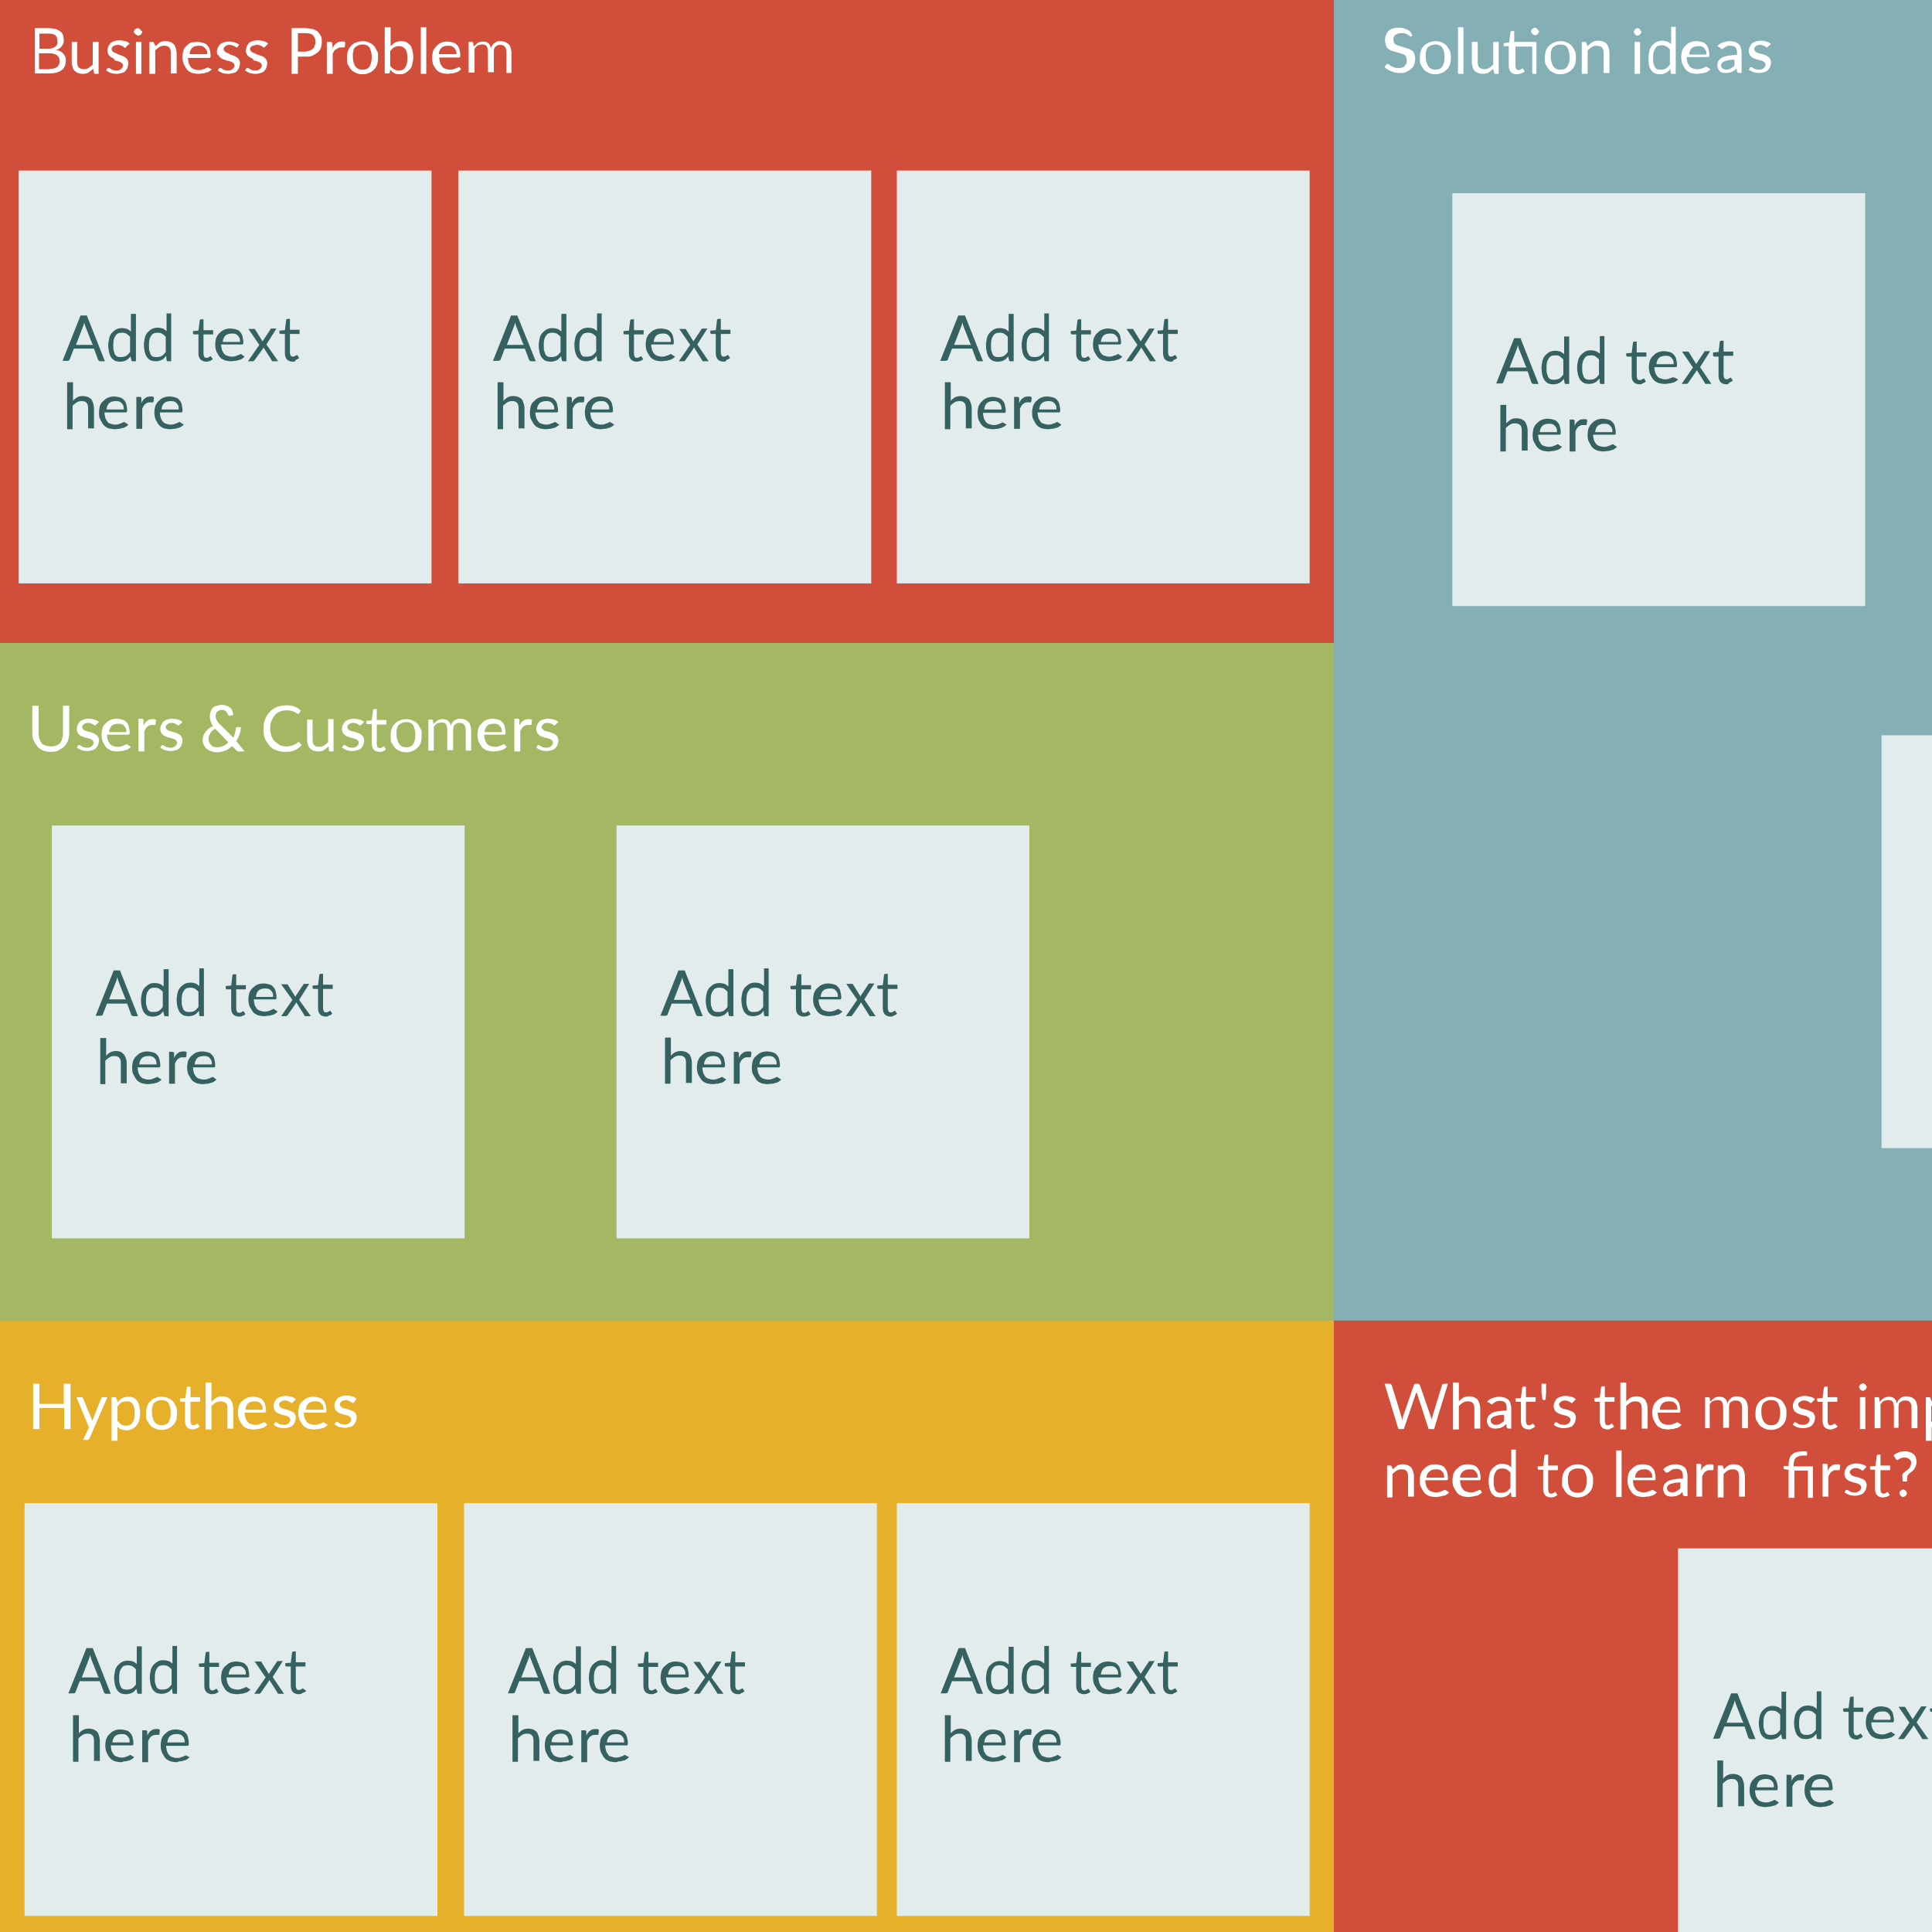
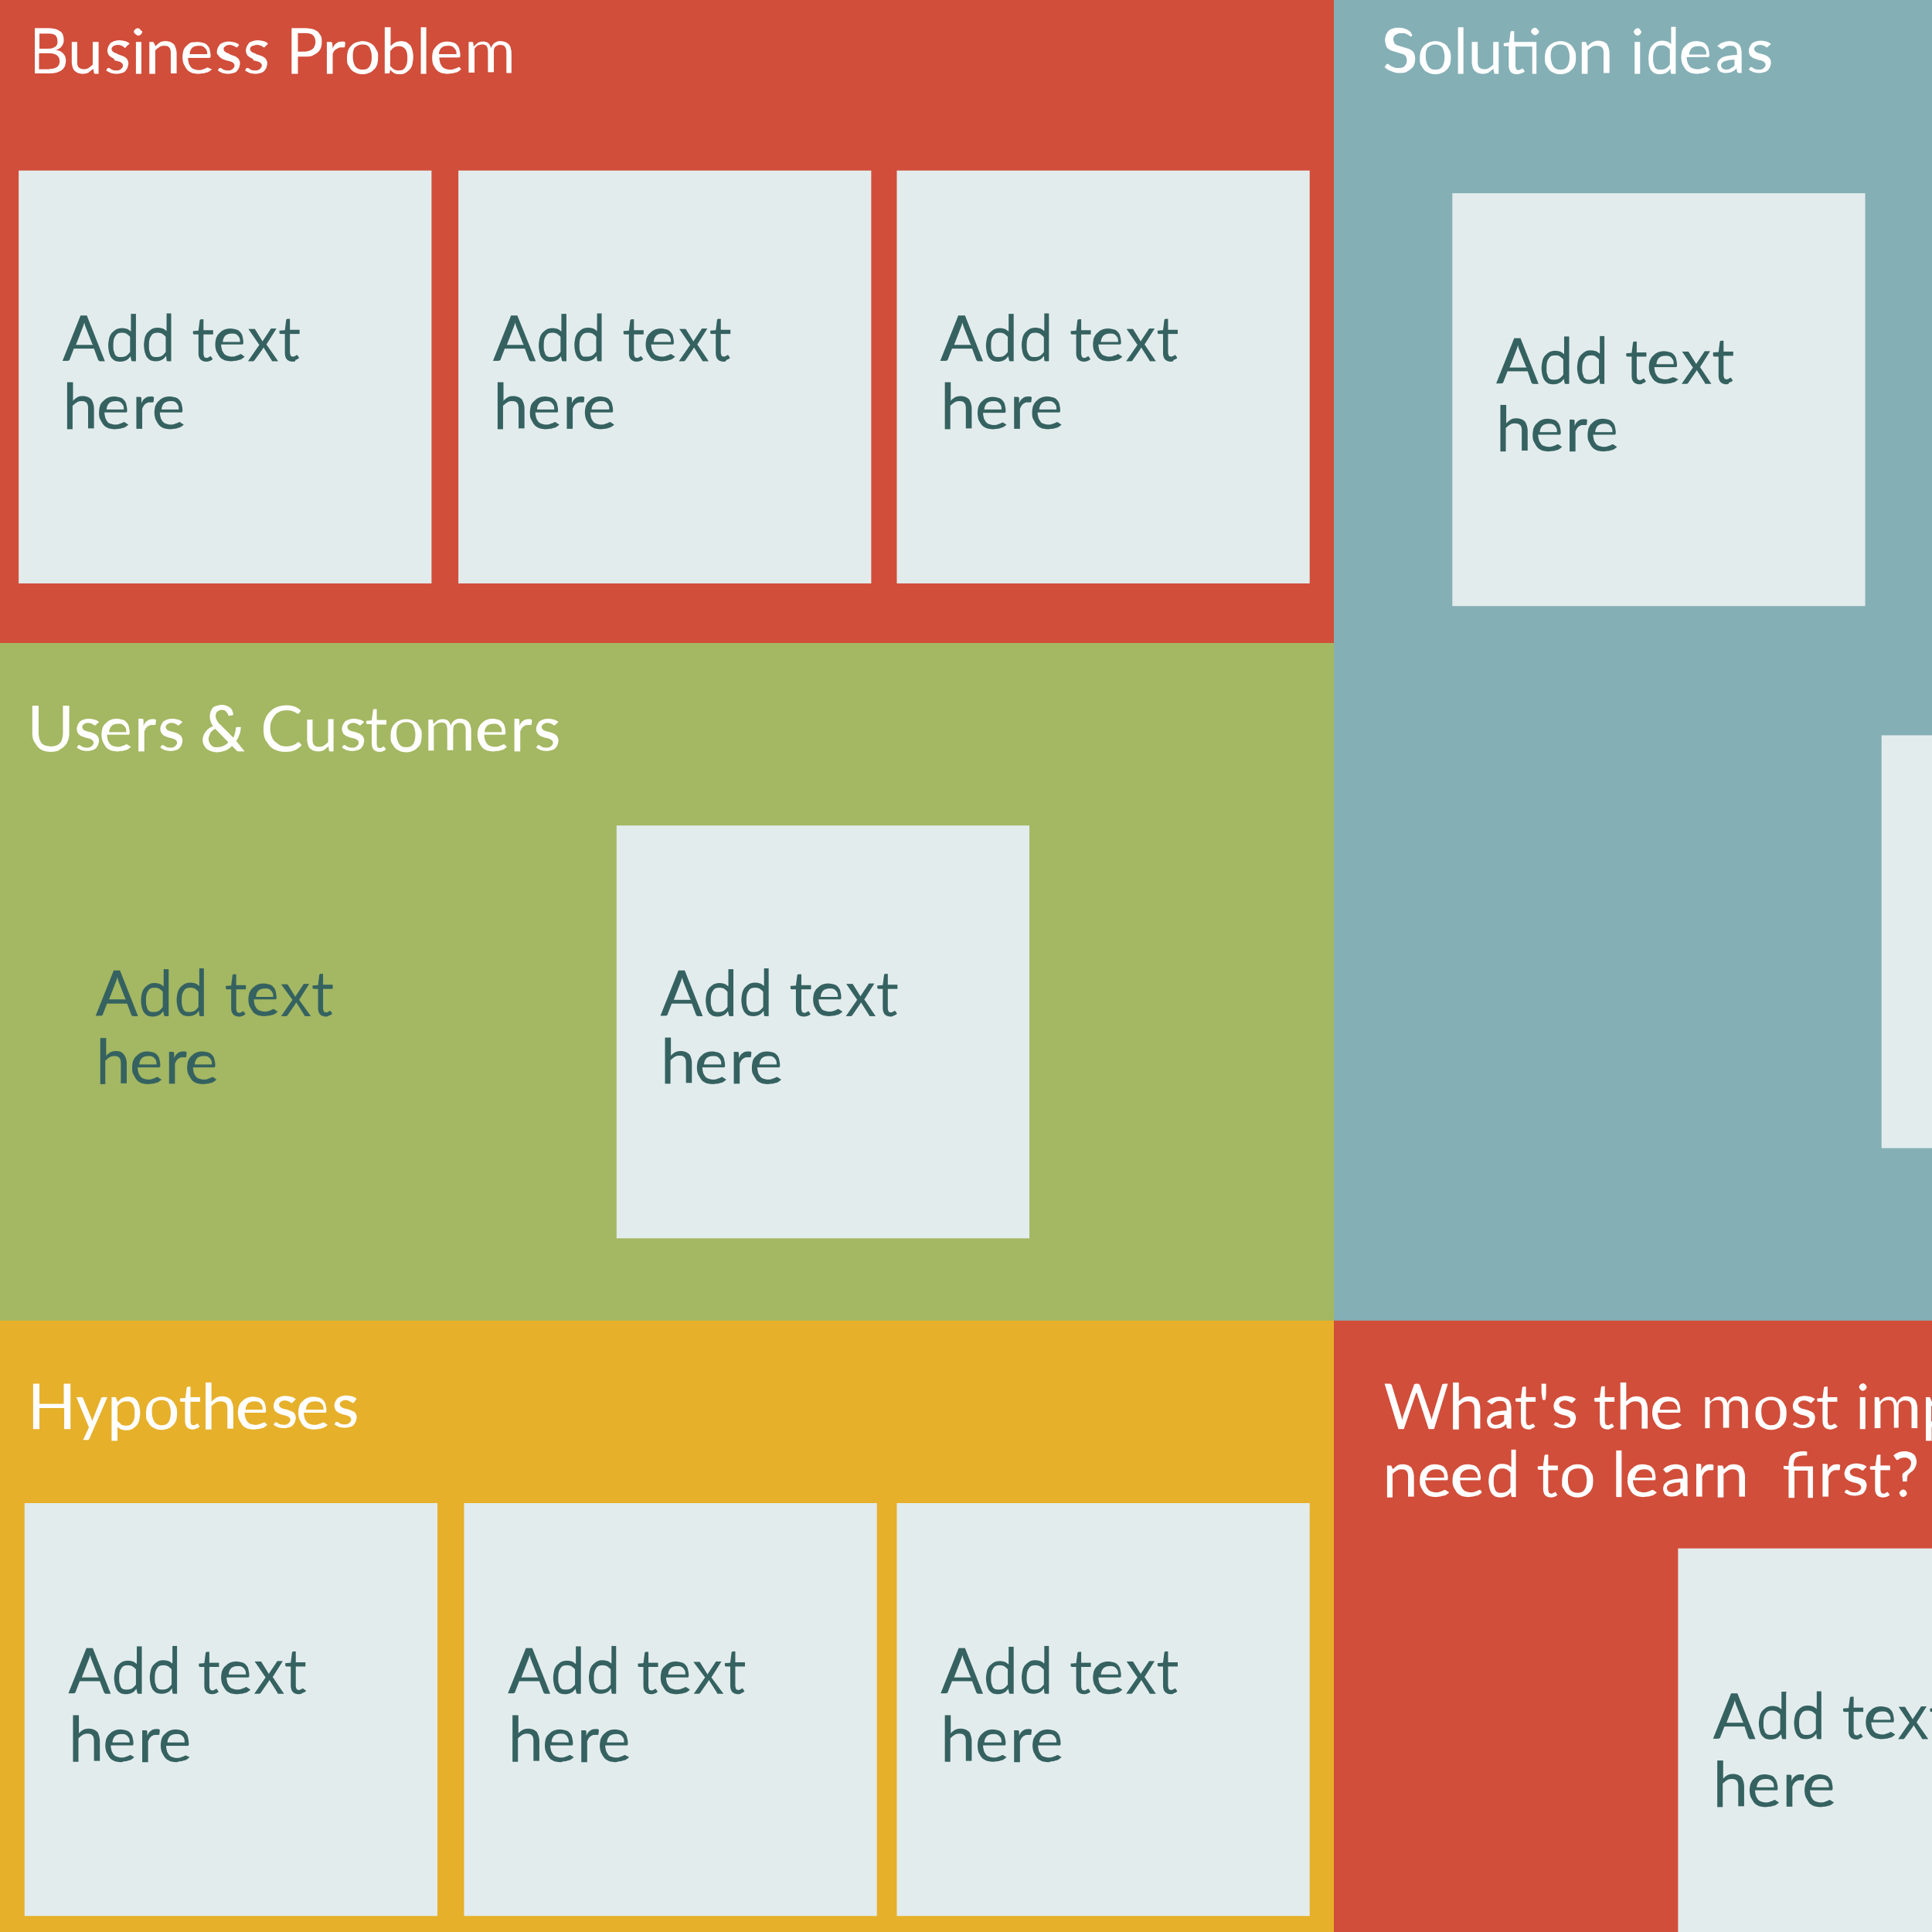
<svg xmlns="http://www.w3.org/2000/svg" id="jqm2pd4z1" viewBox="0 0 600 600">
  <rect x="0" y="0" width="600" height="600" fill="#333333" stroke="none" />
  <style>.st0{fill:#d14e3a;stroke:#d14e3a;stroke-width:1.5}.st1{enable-background:new}.st2{fill:#fff}.st3{fill:#a4b762;stroke:#a4b762}.st3,.st4,.st6{stroke-width:1.5}.st4{fill:#e6b02b;stroke:#e6b02b}.st6{fill:#e3eced;stroke:#e3eced}.st7{fill:#356260}</style>
  <g id="scale" transform="scale(1.303)">
    <g id="jqm2pd4z-ko25" transform="translate(5 5)">
      <path id="image" d="M-2.4-7.3h96.9v96.9H-2.4z" class="st0" transform="scale(3.333 1.667)" vector-effect="non-scaling-stroke" />
      <g class="st1">
        <path d="M6.5 1.7c.6 0 1.2.1 1.7.2.4.1.9.4 1.2.6.3.2.5.5.6.8.1.3.2.8.2 1.2 0 .2 0 .5-.1.8s-.2.4-.3.6c-.2.2-.3.5-.6.6-.2.2-.6.3-.9.4.8.1 1.4.4 1.8.9.4.4.6 1 .6 1.6 0 .4-.1.9-.2 1.3-.2.3-.4.8-.8 1-.3.3-.8.4-1.2.6-.4.1-1 .2-1.6.2H3.3V1.7h3.2zM4.4 2.9v3.7h1.9c.4 0 .8 0 1.1-.1.4-.1.6-.3.8-.4.2-.1.3-.3.4-.5.1-.2.1-.4.1-.8 0-.6-.2-1.1-.5-1.4-.4-.3-1-.4-1.8-.4h-2v-.1zm2.4 8.5c.4 0 .8 0 1.1-.1.3-.1.5-.2.8-.4.2-.2.3-.4.4-.6s.1-.5.1-.8c0-.5-.2-1-.6-1.3-.4-.3-1-.5-1.8-.5H4.3v3.8h2.5zM18.5 5v7.6h-.8c-.2 0-.3-.1-.3-.3l-.2-.9c-.3.3-.8.6-1.1.9-.4.2-.9.3-1.4.3-.4 0-.8-.1-1.1-.2-.3-.1-.5-.3-.8-.5-.2-.2-.4-.5-.5-.9-.1-.3-.2-.8-.2-1.2V5h1.3v4.8c0 .5.1 1.1.4 1.3.3.2.6.4 1.2.4.4 0 .8-.1 1.1-.3.3-.2.6-.4 1-.8V5h1.4zm6.6 1.1c-.1.1-.1.3-.3.3-.1 0-.1 0-.2-.1s-.2-.2-.4-.3c-.1-.1-.3-.1-.5-.2s-.4-.1-.6-.1c-.2 0-.4 0-.6.1-.3.1-.4.1-.5.2l-.3.3c-.1.1-.1.3-.1.4 0 .2.1.3.2.5.1.1.2.2.4.3.2.1.4.2.6.2.3.3.5.3.8.4.2.1.5.2.8.3.2.1.4.2.6.4.2.1.3.3.4.5s.2.4.2.8c0 .3-.1.6-.2 1-.1.3-.3.5-.5.8s-.5.4-.9.5c-.3.1-.8.2-1.2.2-.5 0-1-.1-1.4-.2-.4-.2-.8-.4-1.1-.6l.3-.5c0-.1.1-.1.1-.1h.2c.1 0 .2 0 .3.1.1.1.2.1.3.2.1.1.3.2.5.2.2.1.4.1.8.1.2 0 .5 0 .6-.1.2-.1.3-.1.5-.3.1-.1.2-.2.3-.4.1-.1.1-.3.1-.4 0-.2-.1-.4-.2-.5-.1-.1-.2-.2-.4-.3-.2-.1-.4-.2-.6-.2-.2-.1-.4-.1-.8-.2 0-.4-.3-.5-.5-.6-.2-.1-.4-.2-.6-.4-.2-.1-.3-.3-.4-.5-.1-.2-.2-.5-.2-.9 0-.3.1-.5.2-.9.1-.2.3-.5.5-.8.2-.2.5-.3.9-.5.3-.1.8-.2 1.2-.2.5 0 1 .1 1.4.2.4.1.8.3 1.1.6l-.8.7zm3.8-3.5c0 .1 0 .2-.1.3-.1.1-.1.2-.2.3-.1.1-.2.1-.3.2-.1 0-.2.1-.3.1s-.2 0-.3-.1c-.1 0-.2-.1-.3-.2-.2-.1-.2-.2-.4-.3 0-.1-.1-.2-.1-.3s0-.2.1-.3c0-.1.1-.2.2-.3.1-.1.2-.1.3-.2.1 0 .2-.1.3-.1s.2 0 .3.1c.1 0 .2.1.3.2.1.1.1.2.2.3.3.1.3.1.3.3zM28.7 5v7.6h-1.3V5h1.3zm3.4 1l.5-.5c.2-.1.4-.3.5-.4.2-.1.4-.2.6-.2.2-.1.5-.1.8-.1.4 0 .8.1 1.1.2.3.1.5.3.8.5.2.2.3.5.5 1 .1.3.2.8.2 1.2v4.8h-1.4V7.6c0-.5-.1-1.1-.4-1.3-.2-.3-.6-.4-1.2-.4-.4 0-.8.1-1.1.3-.3.2-.6.4-1 .8v5.6h-1.4V5h.8c.2 0 .3.1.3.3l.4.7zm13.4 5.5c-.2.2-.3.3-.6.5-.2.1-.4.3-.8.3-.2.1-.5.2-.9.2-.3 0-.5.1-.9.1-.5 0-1-.1-1.5-.2-.4-.2-.9-.4-1.2-.8-.3-.3-.5-.8-.8-1.3-.2-.5-.3-1.1-.3-1.7 0-.5.1-1.1.2-1.5.1-.4.4-.9.8-1.2.3-.3.6-.6 1.1-.8.4 0 1-.1 1.5-.1.4 0 .9.1 1.3.2s.8.3 1 .6c.3.3.5.6.6 1.1.1.4.2.9.2 1.4 0 .2 0 .3-.1.4-.1.1-.1.1-.2.1h-5.1c0 .4.1.9.2 1.3.1.3.3.6.5.9.2.2.4.4.8.5.3.1.6.2 1 .2.3 0 .6 0 .9-.1.2-.1.4-.2.6-.2.2-.1.3-.2.4-.2.1-.1.2-.1.3-.1.1 0 .2 0 .2.1l.8.3zM44.4 8c0-.3 0-.6-.1-.9-.1-.2-.2-.4-.4-.6s-.4-.4-.7-.5c-.2-.1-.5-.1-.9-.1-.6 0-1.2.2-1.5.5-.3.3-.6.9-.6 1.5h4.2zm7.3-1.9c-.1.1-.1.2-.3.2-.1 0-.1 0-.2-.1s-.2-.1-.4-.2c-.1-.1-.3-.1-.5-.2s-.4-.1-.6-.1c-.2 0-.4 0-.6.1-.2.1-.3.1-.4.2l-.3.3c-.1.1-.1.3-.1.4 0 .2.1.3.2.5.1.1.2.2.4.3.2.1.4.2.6.2.2.3.4.3.7.4.2.1.5.2.8.3.2.1.4.2.6.4.2.1.3.3.4.5s.2.4.2.8c0 .3-.1.6-.2 1-.1.3-.3.5-.5.8s-.5.4-.9.5c-.3.1-.8.2-1.2.2-.5 0-1-.1-1.4-.2-.4-.2-.8-.4-1.1-.6l.3-.5c0-.1.1-.1.1-.1h.2c.1 0 .2 0 .3.1.1.1.2.1.3.2.1.1.3.2.5.2.2.1.4.1.8.1.2 0 .5 0 .6-.1.2-.1.3-.1.5-.3.1-.1.2-.2.3-.4.1-.1.1-.3.1-.4 0-.2-.1-.4-.2-.5-.1-.1-.2-.2-.4-.3-.2-.1-.4-.2-.6-.2-.2-.1-.4-.1-.8-.2-.2-.1-.5-.2-.8-.3-.2-.1-.4-.2-.6-.4-.2-.1-.3-.3-.4-.5-.4-.2-.4-.5-.4-.9 0-.3.1-.5.2-.9.1-.2.3-.5.5-.8.2-.2.5-.3.9-.5.3-.1.8-.2 1.2-.2.5 0 1 .1 1.4.2.4.1.8.3 1.1.6l-.3.4zm6.5 0c-.1.1-.1.2-.3.2-.1 0-.1 0-.2-.1s-.2-.1-.3-.2c-.1-.1-.3-.1-.5-.2s-.4-.1-.6-.1c-.2 0-.4 0-.6.1s-.5.1-.7.2l-.3.3c-.1.1-.1.3-.1.4 0 .2.1.3.2.5.1.1.2.2.4.3.2.1.4.2.6.2.3.3.5.3.9.4.2.1.5.2.8.3.2.1.4.2.6.4.2.1.3.3.4.5s.2.4.2.8c0 .3-.1.6-.2 1-.1.3-.3.5-.5.8-.2.2-.5.4-.9.5-.3.1-.8.2-1.2.2-.5 0-1-.1-1.4-.2-.4-.2-.8-.4-1.1-.6l.3-.5c0-.1.1-.1.1-.1h.2c.1 0 .2 0 .3.1.1.1.2.1.3.2.1.1.3.2.5.2.2.1.4.1.8.1.2 0 .5 0 .6-.1.2-.1.3-.1.5-.3.1-.1.2-.2.3-.4.1-.1.1-.3.1-.4 0-.2-.1-.4-.2-.5-.1-.1-.2-.2-.4-.3-.2-.1-.4-.2-.6-.2-.2-.1-.4-.1-.8-.2 0-.4-.4-.5-.6-.6-.2-.1-.4-.2-.6-.4-.2-.1-.3-.3-.4-.5-.1-.2-.2-.5-.2-.9 0-.3.1-.5.2-.9.1-.2.3-.5.5-.8s.5-.3.9-.5c.3-.1.8-.2 1.2-.2.5 0 1 .1 1.4.2.4.1.8.3 1.1.6l-.7.7zm9.4-4.4c.6 0 1.3.1 1.8.2s1 .4 1.3.6c.3.3.5.6.8 1.1.2.4.2.9.2 1.4s-.1 1-.2 1.4c-.2.4-.4.8-.8 1.1-.3.3-.8.5-1.3.8-.5.2-1.1.2-1.7.2H66v4.1h-1.5V1.7h3.1zm0 5.6c.4 0 .8-.1 1.1-.2s.5-.2.8-.4c.2-.2.4-.4.5-.8.1-.3.2-.5.2-.9 0-.6-.2-1.2-.6-1.6s-1.1-.5-1.9-.5H66v4.4h1.6zm6.7-.8c.2-.5.5-1 .9-1.2.3-.3.8-.4 1.3-.4h.4c.1 0 .3.1.4.2l-.1 1c0 .1-.1.2-.2.2h-.7c-.2 0-.4 0-.6.1-.2.1-.3.2-.5.3-.2.1-.5.3-.6.5l-.3.6v4.8h-1.4V5h.9c.1 0 .2 0 .3.1.1.1.1.1.1.3l.1 1.1zm7.1-1.7c.5 0 1.1.1 1.5.3.4.2.9.4 1.2.8.3.3.5.8.8 1.3s.2 1.1.2 1.6c0 .6-.1 1.2-.2 1.6-.2.4-.4.9-.8 1.2-.3.3-.6.6-1.2.8-.4.2-1 .3-1.5.3s-1.1-.1-1.5-.3c-.4-.2-.9-.4-1.2-.8-.3-.3-.5-.8-.8-1.2-.2-.4-.2-1.1-.2-1.6 0-.6.1-1.2.2-1.6.2-.5.4-.9.8-1.3.3-.3.6-.6 1.2-.8.4-.1 1-.3 1.5-.3zm0 6.8c.8 0 1.3-.2 1.7-.8.3-.5.5-1.2.5-2.2 0-.9-.2-1.6-.5-2.2s-1-.8-1.7-.8c-.4 0-.8.1-1 .2-.3.1-.5.3-.8.5-.2.2-.3.5-.4.9-.1.4-.1.9-.1 1.3 0 .9.2 1.6.5 2.2.5.7 1.1.9 1.8.9zM88.1 6c.3-.3.6-.6 1.1-.9.4-.1.8-.3 1.4-.3.4 0 .9.1 1.2.2.3.2.6.4 1 .8.2.3.4.8.5 1.2.1.4.2 1 .2 1.5 0 .6-.1 1.2-.2 1.7s-.3 1-.6 1.3c-.3.3-.6.6-1.1.9s-.9.3-1.4.3c-.5 0-1-.1-1.3-.3-.3-.2-.6-.4-.9-.8l-.1.6c0 .2-.1.3-.3.3h-.9v-11h1.4V6zm0 4.8c.2.3.5.5.9.8.3.1.6.2 1 .2.8 0 1.3-.2 1.6-.8.4-.5.5-1.3.5-2.3s-.2-1.6-.5-2c-.4-.5-.9-.7-1.5-.7-.4 0-.9.1-1.2.3-.3.2-.6.5-.9.9v3.6zm8.5-9.3v11.1h-1.3V1.5h1.3zm8.3 10c-.2.2-.3.3-.6.5-.2.1-.4.3-.8.3-.2.1-.5.2-.9.2s-.5.1-.9.1c-.5 0-1-.1-1.5-.2-.4-.2-.9-.4-1.2-.8-.3-.3-.5-.8-.8-1.3-.1-.4-.2-.9-.2-1.6 0-.5.1-1.1.2-1.5.1-.4.5-.8.8-1.2.3-.3.6-.6 1.1-.8.4-.2 1-.3 1.5-.3.4 0 .9.1 1.3.2s.8.3 1 .6c.3.3.5.6.6 1.1.1.4.2.9.2 1.4 0 .2 0 .3-.1.4-.1.1-.1.1-.2.1h-4.7c0 .4.1.9.2 1.3.1.3.3.6.5.9.2.2.4.4.8.5.3.1.6.2 1 .2s.6 0 .9-.1c.2-.1.4-.2.6-.2.2-.1.3-.2.4-.2.1-.1.2-.1.3-.1.1 0 .2 0 .2.1l.3.4zM103.8 8c0-.3 0-.6-.1-.9-.1-.2-.2-.4-.4-.6s-.3-.4-.7-.5c-.2-.1-.5-.1-.9-.1-.6 0-1.2.2-1.5.5-.3.3-.6.9-.6 1.5h4.2zm2.9 4.6V5h.8c.2 0 .3.1.3.3l.1.8c.3-.3.6-.6 1-.9.3-.2.8-.3 1.2-.3.5 0 1 .1 1.3.4.3.3.5.6.6 1.2.1-.3.2-.5.4-.8s.3-.3.5-.5l.6-.3c.2-.1.5-.1.8-.1.4 0 .8.1 1.1.2.3.1.5.3.8.5.2.2.4.5.5.9.1.3.2.8.2 1.2v4.8h-1.2V7.5c0-.6-.1-1.1-.4-1.4-.2-.3-.6-.4-1.1-.4-.2 0-.4 0-.6.1-.2.1-.3.2-.5.3-.1.1-.3.3-.3.5-.1.2-.1.5-.1.8v4.8h-1.4V7.4c0-.6-.1-1.1-.3-1.4-.2-.3-.6-.4-1.1-.4-.3 0-.6.1-1 .2-.3.2-.5.4-.8.8v5.7h-1.4v.3z" class="st2" />
      </g>
    </g>
    <g id="jqm2pd4z-ko15" transform="translate(5 155)">
      <path id="image_1_" d="M-2.4-.3h96.9v96.9H-2.4z" class="st3" transform="scale(3.333 1.667)" vector-effect="non-scaling-stroke" />
      <g class="st1">
        <path d="M7.2 22.9c.4 0 .9-.1 1.2-.2s.6-.3.9-.6.4-.6.5-1c.1-.3.2-.8.2-1.3v-6.6h1.5v6.6c0 .6-.1 1.2-.3 1.7-.2.5-.4 1-.9 1.4-.3.4-.9.6-1.4 1-.5.2-1.1.3-1.8.3-.6 0-1.3-.1-1.8-.3s-1-.5-1.4-1c-.3-.4-.6-.9-.9-1.4-.2-.5-.3-1.1-.3-1.7v-6.6h1.5v6.6c0 .4.1.9.2 1.3.1.3.3.8.5 1 .2.3.5.4.9.6.6.1.9.2 1.4.2zm10.7-5.2c-.1.1-.1.2-.3.2-.1 0-.1 0-.2-.1s-.2-.1-.3-.2c-.1-.1-.3-.1-.5-.2s-.4-.1-.6-.1-.4 0-.6.1c-.2.1-.3.1-.4.2l-.3.3c-.1.1-.1.3-.1.4 0 .2.1.3.2.5s.2.2.4.3c.2.1.4.2.6.2.2.1.4.1.8.2.2.1.5.2.8.3.2.1.4.2.6.4.2.1.3.3.4.5.1.2.2.4.2.8 0 .3-.1.6-.2 1-.1.3-.3.5-.5.8-.2.2-.5.4-.9.5-.3.1-.8.2-1.2.2-.5 0-1-.1-1.4-.2-.4-.2-.8-.4-1.1-.6l.3-.5c0-.1.1-.1.1-.1h.2c.1 0 .2 0 .3.1.1.1.2.1.3.2.1.1.3.2.5.2.2.1.4.1.8.1.2 0 .5 0 .6-.1.2-.1.3-.1.5-.3.1-.1.2-.2.3-.4.1-.1.1-.3.1-.4 0-.2-.1-.4-.2-.5-.1-.1-.2-.2-.4-.3-.2-.1-.4-.2-.6-.2-.2-.1-.4-.1-.8-.2-.2-.1-.5-.2-.8-.3s-.4-.2-.6-.4c-.2-.1-.3-.3-.4-.5-.1-.2-.2-.5-.2-.9s.1-.5.2-.9c.1-.2.3-.5.5-.8.2-.2.5-.3.9-.5.3-.1.8-.2 1.2-.2.5 0 1 .1 1.4.2.4.1.8.3 1.1.6l-.7.6zm8.3 5.3c-.2.2-.3.3-.6.5-.2.1-.4.3-.8.3-.2.1-.5.2-.9.2s-.5.1-.9.1c-.5 0-1-.1-1.5-.2-.4-.2-.9-.4-1.2-.8-.3-.3-.5-.8-.8-1.3-.2-.5-.3-1.1-.3-1.7 0-.5.1-1.1.2-1.5.1-.4.4-.9.8-1.2.3-.3.6-.6 1.1-.8.4-.2 1-.3 1.5-.3.4 0 .9.1 1.3.2s.8.3 1 .6c.3.3.5.6.6 1.1.1.4.2.9.2 1.4 0 .2 0 .3-.1.4 0 .1-.1.1-.2.1h-5.1c0 .4.1.9.2 1.3.1.3.3.6.5.9.2.2.4.4.8.5.3.1.6.2 1 .2.3 0 .6 0 .9-.1.2-.1.4-.2.6-.2.2-.1.3-.2.4-.2.1-.1.2-.1.3-.1.1 0 .2 0 .2.1l.8.5zm-1.1-3.5c0-.3 0-.6-.1-.9-.1-.2-.2-.4-.4-.6-.2-.2-.3-.3-.6-.4-.2-.1-.5-.1-.9-.1-.6 0-1.2.2-1.5.5-.3.3-.6.9-.6 1.5h4.1zm4.1-1.5c.2-.5.5-1 .9-1.2.3-.3.8-.4 1.3-.4h.4c.1 0 .3.1.4.2l-.1 1c0 .1-.1.2-.2.2h-.7c-.2 0-.4 0-.6.1-.2.1-.3.2-.5.3-.1.1-.3.3-.4.5l-.3.6v4.8H28v-7.8h.8c.1 0 .2 0 .3.1.1.1.1.1.1.3V18zm8.6-.3c-.1.1-.1.2-.3.2-.1 0-.1 0-.2-.1s-.2-.1-.3-.2c-.1-.1-.3-.1-.5-.2s-.4-.1-.6-.1c-.2 0-.4 0-.6.1-.2.1-.3.1-.4.2l-.3.3c-.1.1-.1.3-.1.4 0 .2.1.3.2.5.1.1.2.2.4.3.2.1.4.2.6.2.2.1.4.1.8.2.2.1.5.2.8.3.2.1.4.2.6.4.2.1.3.3.4.5.1.2.2.4.2.8 0 .3-.1.6-.2 1-.1.3-.3.5-.5.8-.2.2-.5.4-.9.5-.3.1-.8.2-1.2.2-.5 0-1-.1-1.4-.2-.4-.2-.8-.4-1.1-.6l.3-.5c0-.1.1-.1.1-.1h.2c.1 0 .2 0 .3.1.1.1.2.1.3.2.1.1.3.2.5.2.2.1.4.1.8.1.2 0 .5 0 .6-.1.2-.1.3-.1.5-.3.1-.1.2-.2.3-.4.1-.1.1-.3.1-.4 0-.2-.1-.4-.2-.5-.1-.1-.2-.2-.4-.3-.2-.1-.4-.2-.6-.2-.2-.1-.4-.1-.8-.2-.2-.1-.5-.2-.8-.3-.2-.1-.4-.2-.6-.4-.2-.2-.3-.3-.4-.5-.1-.2-.2-.5-.2-.9s.1-.5.2-.9c.1-.2.3-.5.5-.8.2-.2.5-.3.9-.5.3-.1.8-.2 1.2-.2.5 0 1 .1 1.4.2.4.1.8.3 1.1.6l-.7.6zm15.5 6.4h-1.6c-.1 0-.2-.1-.3-.2l-1.1-1.1c-.4.4-1 .9-1.6 1.1-.6.2-1.3.4-2 .4-.4 0-.8-.1-1.2-.2-.4-.1-.8-.3-1.1-.5-.3-.2-.5-.5-.8-1-.2-.3-.3-.8-.3-1.3 0-.3.1-.6.2-1 .1-.3.3-.6.5-.9.2-.2.4-.5.8-.8.3-.2.6-.4 1-.5-.3-.4-.5-.8-.6-1.2-.1-.3-.2-.8-.2-1.2 0-.3.1-.8.2-1.1.1-.3.3-.6.5-.9.2-.2.5-.4 1-.5.3-.1.8-.2 1.2-.2s.8.1 1.1.2c.3.1.6.3.9.5.2.2.4.4.5.8.1.3.2.5.2.9l-.9.2c-.2 0-.3 0-.3-.2 0-.1-.1-.2-.2-.4-.1-.1-.2-.2-.3-.4-.1-.1-.3-.2-.4-.3-.2-.1-.3-.1-.6-.1-.2 0-.4 0-.6.1-.2.1-.3.2-.5.3-.2.1-.2.3-.3.5-.1.2-.1.4-.1.6 0 .2 0 .3.1.5 0 .1.1.3.2.5s.2.3.3.5c.1.2.3.3.5.5l3.1 3.1c.2-.3.3-.6.4-1.1.1-.3.2-.8.2-1.1 0-.1 0-.2.1-.2 0-.1.1-.1.2-.1h.9c0 .5-.1 1.2-.3 1.7s-.4 1.1-.8 1.6l2 2.5zm-7-5.4c-.5.3-1 .6-1.2 1.1s-.4.9-.4 1.3c0 .3.1.6.2.9.1.2.3.4.4.6.2.2.4.3.6.4.2.1.5.1.8.1.5 0 1.1-.1 1.5-.3s.9-.4 1.2-.9l-3.1-3.2zm19.9 3.2c.1 0 .1 0 .2.1l.5.6c-.4.5-1 .9-1.6 1.2-.6.3-1.4.4-2.3.4-.8 0-1.5-.1-2.2-.4-.6-.2-1.2-.6-1.6-1.1-.4-.5-.8-1.1-1.1-1.7-.2-.6-.3-1.4-.3-2.3 0-.9.1-1.5.4-2.3.2-.6.6-1.3 1.1-1.7.4-.5 1-.9 1.7-1.2.6-.2 1.4-.4 2.2-.4.8 0 1.4.1 2 .3.5.2 1.1.5 1.5 1l-.4.6-.1.1H66c-.1 0-.2 0-.3-.1-.1-.1-.3-.2-.5-.3-.2-.1-.4-.2-.8-.3-.3-.1-.8-.1-1.2-.1-.5 0-1.1.1-1.5.3-.4.2-.9.4-1.2.9-.3.3-.6.9-.8 1.3-.2.5-.3 1.1-.3 1.8 0 .6.1 1.3.3 1.8.2.5.4 1 .8 1.3.3.3.8.6 1.2.9.4.2 1 .3 1.5.3.3 0 .6 0 .9-.1.2 0 .5-.1.8-.2l.6-.3c.2-.1.3-.3.5-.4h.2zm8.3-5.4v7.6h-.8c-.2 0-.3-.1-.3-.3l-.1-.9c-.3.3-.8.6-1.1.9-.4.2-.9.3-1.4.3-.4 0-.8-.1-1.1-.2s-.5-.3-.8-.5c-.2-.2-.4-.5-.5-.9-.1-.3-.2-.8-.2-1.2v-4.8h1.3v4.8c0 .5.1 1.1.4 1.3.2.3.6.4 1.2.4.4 0 .8-.1 1.1-.3.3-.2.6-.4 1-.8v-5.5h1.3zm6.6 1.2c-.1.1-.1.2-.3.2-.1 0-.1 0-.2-.1s-.2-.1-.3-.2c-.1-.1-.3-.1-.5-.2s-.4-.1-.6-.1c-.2 0-.4 0-.6.1-.2.1-.3.1-.4.2l-.3.3c-.1.1-.1.3-.1.4 0 .2.1.3.2.5s.2.2.4.3c.2.1.4.2.6.2.2.1.4.1.8.2.2.1.5.2.8.3.2.1.4.2.6.4.2.1.3.3.4.5.1.2.2.4.2.8 0 .3-.1.6-.2 1-.1.3-.3.5-.5.8-.2.2-.5.4-.9.5s-.8.2-1.2.2c-.5 0-1-.1-1.4-.2-.4-.2-.8-.4-1.1-.6l.3-.5c0-.1.1-.1.1-.1h.2c.1 0 .2 0 .3.1.1.1.2.1.3.2.1.1.3.2.5.2.2.1.4.1.8.1.2 0 .5 0 .6-.1.2-.1.3-.1.5-.3.1-.1.2-.2.3-.4.1-.1.1-.3.1-.4 0-.2-.1-.4-.2-.5-.1-.1-.2-.2-.4-.3-.2-.1-.4-.2-.6-.2-.2-.1-.4-.1-.8-.2-.2-.1-.5-.2-.8-.3-.2-.1-.4-.2-.6-.4-.2-.1-.3-.3-.4-.5-.1-.2-.2-.5-.2-.9s.1-.5.2-.9c.1-.2.3-.5.5-.8.2-.2.5-.3.9-.5.3-.1.8-.2 1.2-.2.5 0 1 .1 1.4.2.4.1.8.3 1.1.6l-.7.6zm4.4 6.5c-.6 0-1.1-.2-1.4-.5-.3-.3-.5-.9-.5-1.5v-4.6h-1c-.1 0-.1 0-.2-.1-.1 0-.1-.1-.1-.2v-.5l1.3-.1.3-2.4c0-.1 0-.1.1-.2 0 0 .1-.1.2-.1h.6v2.6h2.3v1.1h-2.3v4.6c0 .3.1.5.2.8.1.1.3.2.6.2.1 0 .2 0 .3-.1.1 0 .2-.1.2-.1.1 0 .1-.1.2-.1l.1-.1c.1 0 .1 0 .2.1l.4.6c-.2.2-.5.4-.9.5.2 0-.2.1-.6.1zm6.3-7.8c.5 0 1.1.1 1.5.3.4.2.9.4 1.2.8.3.3.5.8.8 1.3s.2 1.1.2 1.6c0 .6-.1 1.2-.2 1.6-.1.4-.4.9-.8 1.2-.3.3-.6.6-1.2.8-.4.2-1 .3-1.5.3s-1.1-.1-1.5-.3-.9-.4-1.2-.8c-.3-.3-.5-.8-.8-1.2-.2-.4-.2-1.1-.2-1.6 0-.6.1-1.2.2-1.6.2-.5.4-.9.8-1.3.3-.3.6-.6 1.2-.8.4-.2.9-.3 1.5-.3zm0 6.7c.8 0 1.3-.2 1.7-.8.3-.5.5-1.2.5-2.2 0-.9-.2-1.6-.5-2.2s-1-.8-1.7-.8c-.4 0-.8.1-1 .2-.2.1-.5.3-.8.5-.2.2-.3.5-.4.9-.1.3-.1.8-.1 1.2 0 .9.2 1.6.5 2.2.5.8 1 1 1.8 1zm5.3 1v-7.6h.8c.2 0 .3.1.3.3l.1.8c.3-.3.6-.6 1-.9.3-.2.8-.3 1.2-.3.5 0 1 .1 1.3.4.3.3.5.6.6 1.2.1-.3.2-.5.4-.8l.5-.5.6-.3c.2-.1.5-.1.8-.1.4 0 .8.1 1.1.2s.5.3.8.5c.2.2.4.5.5.9.1.3.2.8.2 1.2v4.8H106v-4.8c0-.6-.1-1.1-.4-1.4-.2-.3-.6-.4-1.1-.4-.2 0-.4 0-.6.1-.2.1-.3.2-.5.3-.1.1-.3.3-.3.5s-.1.5-.1.8v4.8h-1.4V19c0-.6-.1-1.1-.3-1.4-.2-.3-.6-.4-1.1-.4-.3 0-.6.1-1 .2-.3.2-.5.4-.8.8v5.7h-1.3v.2zm18.7-1.1c-.2.2-.3.3-.6.5-.2.1-.4.3-.8.3-.2.1-.5.2-.9.2s-.5.1-.9.1c-.5 0-1-.1-1.5-.2-.4-.2-.9-.4-1.2-.8-.3-.3-.5-.8-.8-1.3-.2-.5-.3-1.1-.3-1.7 0-.5.1-1.1.2-1.5.2-.4.4-.9.8-1.2.3-.3.6-.6 1.1-.8.4-.2 1-.3 1.5-.3.4 0 .9.1 1.3.2s.8.3 1 .6c.3.3.5.6.6 1.1.1.4.2.9.2 1.4 0 .2 0 .3-.1.4-.1.1-.1.1-.2.1h-4.8c0 .4.1.9.2 1.3.1.3.3.6.5.9.2.2.4.4.8.5.3.1.6.2 1 .2.3 0 .6 0 .9-.1.2-.1.4-.2.6-.2.2-.1.3-.2.4-.2.1-.1.2-.1.3-.1.1 0 .2 0 .2.1l.5.5zm-1.2-3.5c0-.3 0-.6-.1-.9-.1-.2-.2-.4-.4-.6-.2-.2-.3-.3-.6-.4-.2-.1-.5-.1-.9-.1-.6 0-1.2.2-1.5.5-.3.3-.6.9-.6 1.5h4.1zm4.2-1.5c.2-.5.5-1 .9-1.2.3-.3.8-.4 1.3-.4h.4c.1 0 .3.1.4.2l-.1 1c0 .1-.1.2-.2.2h-.7c-.2 0-.4 0-.6.1-.2.1-.3.2-.5.3-.1.1-.3.3-.4.5l-.3.6v4.8h-1.4v-7.8h.8c.1 0 .2 0 .3.1s.1.1.1.3V18zm8.6-.3c-.1.1-.1.2-.3.2-.1 0-.1 0-.2-.1s-.2-.1-.3-.2c-.1-.1-.3-.1-.5-.2s-.4-.1-.6-.1c-.2 0-.4 0-.6.1-.2.1-.3.1-.4.2l-.3.3c-.1.1-.1.3-.1.4 0 .2.1.3.2.5.1.1.2.2.4.3.2.1.4.2.6.2.2.1.4.1.8.2.2.1.5.2.8.3.2.1.4.2.6.4.2.1.3.3.4.5.1.2.2.4.2.8 0 .3-.1.6-.2 1-.1.3-.3.5-.5.8-.2.2-.5.4-.9.5s-.8.2-1.2.2c-.5 0-1-.1-1.4-.2-.4-.2-.8-.4-1.1-.6l.3-.5c0-.1.1-.1.1-.1h.2c.1 0 .2 0 .3.1.1.1.2.1.3.2.1.1.3.2.5.2.2.1.4.1.8.1.2 0 .5 0 .6-.1.2-.1.3-.1.5-.3.1-.1.2-.2.3-.4.1-.1.1-.3.1-.4 0-.2-.1-.4-.2-.5-.1-.1-.2-.2-.4-.3-.2-.1-.4-.2-.6-.2-.2-.1-.4-.1-.8-.2-.2-.1-.5-.2-.8-.3s-.4-.2-.6-.4c-.2-.2-.3-.3-.4-.5-.1-.2-.2-.5-.2-.9s.1-.5.2-.9c.1-.2.3-.5.5-.8.2-.2.5-.3.9-.5.3-.1.8-.2 1.2-.2.5 0 1 .1 1.4.2s.8.3 1.1.6l-.7.6z" class="st2" />
      </g>
    </g>
    <g id="jqm2pd4z-ko21" transform="translate(5 305)">
      <path id="image_2_" d="M-2.4 6.6h96.9v96.9H-2.4z" class="st4" transform="scale(3.333 1.667)" vector-effect="non-scaling-stroke" />
      <g class="st1">
        <path d="M11.8 24.8v10.8h-1.5v-5H4.4v5H2.9V24.8h1.5v4.8h5.8v-4.8h1.6zm8.8 3.2l-4.3 9.9c0 .1-.1.2-.2.2-.1.1-.2.1-.3.1h-1l1.4-3-3-7.2h1.2c.1 0 .2 0 .3.1.1.1.1.1.1.2l2 4.8c.1.2.1.4.2.6.1-.2.1-.4.2-.6l1.9-4.8c0-.1.1-.1.1-.2.1 0 .1-.1.2-.1h1.2zm2.5 1.2c.3-.4.6-.8 1.1-1 .4-.2.9-.3 1.4-.3.4 0 .9.1 1.2.2.3.2.6.4.9.8.2.3.4.8.5 1.2.1.5.2 1.1.2 1.7 0 .5-.1 1.1-.2 1.6s-.3.9-.6 1.3c-.3.3-.6.6-1.1.9-.4.2-.9.3-1.4.3-.4 0-.9-.1-1.2-.2-.3-.1-.6-.4-.9-.6v3.3h-1.4V28h.8c.2 0 .3.1.3.3l.4.9zm.1 4.6c.2.3.5.5.8.8.3.1.6.2 1 .2.8 0 1.3-.2 1.6-.8.4-.5.5-1.2.5-2.2 0-.5 0-1-.1-1.3-.1-.3-.2-.6-.4-.9-.2-.2-.3-.4-.6-.5-.2-.1-.5-.1-.9-.1s-.9.1-1.2.3-.6.5-.9.9v3.6h.2zm10.3-5.9c.5 0 1.1.1 1.5.3.4.2.9.4 1.2.8.3.3.5.8.8 1.3.2.5.2 1.1.2 1.6 0 .6-.1 1.2-.2 1.6-.2.4-.4.9-.8 1.2-.3.3-.6.6-1.2.8-.4.2-1 .3-1.5.3s-1.1-.1-1.5-.3c-.4-.2-.9-.4-1.2-.8-.3-.3-.5-.8-.8-1.2-.2-.4-.2-1.1-.2-1.6 0-.6.1-1.2.2-1.6.2-.5.4-.9.8-1.3.3-.3.6-.6 1.2-.8.4-.2.9-.3 1.5-.3zm0 6.8c.8 0 1.3-.2 1.7-.8.3-.5.5-1.2.5-2.2 0-.9-.2-1.6-.5-2.2s-1-.8-1.7-.8c-.4 0-.8.1-1 .2-.3.1-.5.3-.8.5-.2.2-.3.5-.4.9-.1.3-.1.8-.1 1.2 0 .9.2 1.6.5 2.2.4.7 1.1 1 1.8 1zm7.5 1c-.6 0-1.1-.2-1.4-.5-.3-.3-.5-.9-.5-1.5v-4.6h-.9c-.1 0-.1 0-.2-.1-.1 0-.1-.1-.1-.2v-.5l1.3-.1.3-2.4c0-.1 0-.1.1-.2 0 0 .1-.1.2-.1h.6V28h2.3v1.1h-2.3v4.6c0 .3.1.5.2.8.1.1.3.2.6.2.1 0 .2 0 .3-.1.1 0 .2-.1.2-.1.1 0 .1-.1.2-.1s.1-.1.1-.1c.1 0 .1 0 .2.1l.4.6c-.2.2-.5.4-.9.5s-.3.2-.7.2zm4.5-6.7c.3-.3.6-.6 1.1-.9.4-.2.9-.3 1.4-.3.4 0 .8.1 1.1.2.3.1.5.3.8.5.2.2.3.5.5 1 .1.3.2.8.2 1.2v4.8h-1.4v-4.8c0-.5-.1-1.1-.4-1.3-.3-.3-.8-.4-1.3-.4-.4 0-.8.1-1.1.3s-.6.4-1 .8v5.6H44V24.5h1.4V29zm13.2 5.6c-.2.2-.3.3-.6.5-.2.1-.4.3-.8.3-.2.1-.5.2-.9.2s-.5.1-.9.1c-.5 0-1-.1-1.5-.2-.4-.2-.9-.4-1.2-.8s-.5-.8-.8-1.3c-.2-.5-.3-1.1-.3-1.7 0-.5.1-1.1.2-1.5.1-.4.4-.9.8-1.2.3-.3.6-.6 1.1-.8.4-.2 1-.3 1.5-.3.4 0 .9.1 1.3.2s.8.3 1 .6c.3.3.5.6.6 1.1.1.4.2.9.2 1.4 0 .2 0 .3-.1.4 0 .1-.1.1-.2.1h-4.8c0 .4.1.9.2 1.3.1.3.3.6.5.9.2.2.4.4.8.5s.6.2 1 .2c.3 0 .6 0 .9-.1.2-.1.4-.2.6-.2.2-.1.3-.2.4-.2.1-.1.2-.1.3-.1.1 0 .2 0 .2.1l.5.5zM57.6 31c0-.3 0-.6-.1-.9-.1-.2-.2-.4-.4-.6-.2-.2-.3-.3-.6-.4-.3-.1-.6-.1-.9-.1-.6 0-1.2.2-1.5.5s-.6.9-.6 1.5h4.1zm7.2-1.8c-.1.1-.1.2-.3.2-.1 0-.1 0-.2-.1s-.2-.1-.3-.2c-.1-.1-.3-.1-.5-.2s-.4-.1-.6-.1c-.2 0-.4 0-.6.1s-.3.1-.4.2l-.3.3c-.1.1-.1.3-.1.4 0 .2.1.3.2.5.1.1.2.2.4.3.2.1.4.2.6.2.2.1.4.1.8.2.3.1.5.2.8.3l.6.3c.2.1.3.3.4.5.1.2.2.4.2.8s-.1.6-.2 1c-.1.3-.3.5-.5.8-.2.2-.5.4-.9.5s-.8.2-1.2.2c-.5 0-1-.1-1.4-.2-.4-.2-.8-.4-1.1-.6l.3-.5c0-.1.1-.1.1-.1h.2c.1 0 .2 0 .3.1.1.1.2.1.3.2.1.1.3.2.5.2s.4.1.8.1c.2 0 .5 0 .6-.1.2-.1.3-.1.5-.3.1-.1.2-.2.3-.4.1-.1.1-.3.1-.4 0-.2-.1-.4-.2-.5-.1-.1-.2-.2-.4-.3-.2-.1-.4-.2-.6-.2-.2-.1-.4-.1-.8-.2-.2-.1-.5-.2-.8-.3-.2-.1-.4-.2-.6-.4-.2-.1-.3-.3-.4-.5-.1-.2-.2-.5-.2-.9s.1-.5.2-.9c.1-.3.3-.5.5-.8.2-.2.5-.3.9-.5.3-.1.8-.2 1.2-.2.5 0 1 .1 1.4.2.4.1.8.3 1.1.6l-.7.7zm8.3 5.4c-.2.2-.3.3-.6.5-.2.1-.4.3-.8.3-.2.1-.5.2-.9.2s-.5.1-.9.1c-.5 0-1-.1-1.5-.2-.4-.2-.9-.4-1.2-.8-.3-.3-.5-.8-.8-1.3-.2-.5-.3-1.1-.3-1.7 0-.5.1-1.1.2-1.5.1-.4.4-.9.8-1.2.3-.3.6-.6 1.1-.8.4-.2 1-.3 1.5-.3.4 0 .9.1 1.3.2s.8.3 1 .6c.3.3.5.6.6 1.1s.2.9.2 1.4c0 .2 0 .3-.1.4 0 .1-.1.1-.2.1h-5.1c0 .4.1.9.2 1.3.1.3.3.6.5.9.2.2.4.4.8.5.3.1.6.2 1 .2s.6 0 .9-.1c.2-.1.4-.2.6-.2.2-.1.3-.2.4-.2.1-.1.2-.1.3-.1.1 0 .2 0 .2.1l.8.5zm-1-3.6c0-.3 0-.6-.1-.9s-.2-.4-.4-.6c-.2-.2-.3-.3-.6-.4-.3-.1-.7-.1-1-.1-.6 0-1.2.2-1.5.5s-.6.9-.6 1.5h4.2zm7.3-1.8c-.1.1-.1.2-.3.2-.1 0-.1 0-.2-.1s-.2-.1-.3-.2c-.2-.1-.4-.1-.6-.3-.2-.1-.4-.1-.6-.1s-.4 0-.6.1c-.2.1-.3.1-.4.2l-.3.3c-.1.1-.1.3-.1.4 0 .2.1.3.2.5.1.1.2.2.4.3.2.1.4.2.6.2.2.1.4.1.8.2.3.1.5.2.8.3l.6.3c.2.1.3.3.4.5.1.2.2.4.2.8s-.1.6-.2 1c-.1.3-.3.5-.5.8s-.5.4-.9.5c-.3.1-.8.2-1.2.2-.5 0-1-.1-1.4-.2-.4-.2-.8-.4-1.1-.6l.3-.5c0-.1.1-.1.1-.1h.2c.1 0 .2 0 .3.1.1.1.2.1.3.2s.3.2.5.2c.2.1.4.1.8.1.2 0 .5 0 .6-.1.2-.1.3-.1.5-.3.1-.1.2-.2.3-.4.1-.1.1-.3.1-.4 0-.2-.1-.4-.2-.5-.1-.1-.2-.2-.4-.3-.2-.1-.4-.2-.6-.2-.2-.1-.4-.1-.8-.2-.2-.1-.5-.2-.8-.3-.2-.1-.4-.2-.6-.4-.2-.1-.3-.3-.4-.5-.1-.2-.2-.5-.2-.9s.1-.5.2-.9c.1-.2.3-.5.5-.8.2-.2.5-.3.9-.5.3-.1.8-.2 1.2-.2.5 0 1 .1 1.4.2.4.1.8.3 1.1.6l-.6.8z" class="st2" />
      </g>
    </g>
    <g id="jqm2pd4z-ko7" transform="translate(305 5)">
      <path id="image_3_" fill="#84afb5" stroke="#84afb5" stroke-width="1.5" d="M5.4-3.7h96.9v96.9H5.4z" transform="scale(2.778 3.333)" vector-effect="non-scaling-stroke" />
      <g class="st1">
        <path d="M31.6 3.4c0 .1-.1.1-.1.2 0 0-.1.1-.2.1s-.2 0-.3-.1c-.1-.1-.2-.2-.4-.3L30 3c-.2-.1-.5-.1-.9-.1-.3 0-.6 0-.9.1l-.6.3c-.2.1-.3.3-.4.5-.1.2-.1.4-.1.6 0 .3.1.5.2.8s.3.3.5.5c.2.1.5.2.9.3.3.1.6.2 1 .3.3.1.6.2 1 .3.3.1.5.3.9.5.2.2.4.4.5.8.1.3.2.6.2 1.1 0 .4-.1 1-.2 1.3-.1.4-.4.8-.8 1.1-.3.3-.6.5-1.2.8-.4.2-1 .2-1.5.2-.8 0-1.3-.1-1.9-.4-.7-.2-1.3-.6-1.7-1l.4-.6c0-.1.1-.1.1-.1.1 0 .1-.1.2-.1s.1 0 .2.1c.1 0 .2.1.3.2.1.1.2.2.3.2.1.1.3.2.4.2.2.1.3.1.5.2s.4.1.8.1.6 0 1-.1c.3-.1.5-.2.6-.4.2-.2.3-.4.4-.6s.1-.5.1-.8c0-.3-.1-.6-.2-.8-.1-.2-.3-.4-.5-.5-.2-.1-.5-.2-.9-.3-.3-.1-.6-.2-1-.3-.3-.1-.6-.2-1-.3-.3-.1-.5-.3-.9-.5-.2-.2-.4-.5-.5-.9s-.2-.8-.2-1.2c0-.4.1-.8.2-1.1s.3-.6.6-1c.3-.3.6-.5 1.1-.6.4-.2.9-.2 1.4-.2.6 0 1.2.1 1.6.3.5.2 1 .4 1.3.9l.3.6zm5.5 1.4c.5 0 1.1.1 1.5.3.4.2.9.4 1.2.8.3.3.5.8.8 1.3.2.5.2 1.1.2 1.6 0 .6-.1 1.2-.2 1.6-.2.4-.4.9-.8 1.2-.3.3-.6.6-1.2.8-.4.2-1 .3-1.5.3s-1.1-.1-1.5-.3c-.4-.2-.9-.4-1.2-.8-.3-.3-.5-.8-.8-1.2-.2-.4-.2-1.1-.2-1.6 0-.6.1-1.2.2-1.6.2-.5.4-.9.8-1.3.3-.3.8-.6 1.2-.8.4-.1.9-.3 1.5-.3zm0 6.8c.8 0 1.3-.2 1.7-.8.3-.5.5-1.2.5-2.2 0-.9-.2-1.6-.5-2.2-.3-.5-1-.8-1.7-.8-.4 0-.8.1-1 .2-.3.1-.5.3-.8.5-.2.2-.3.5-.4.9s-.1.8-.1 1.2c0 .9.2 1.6.5 2.2.5.8 1 1 1.8 1zm6.7-10.1v11.1h-1.3V1.5h1.3zM52.2 5v7.6h-.8c-.2 0-.3-.1-.3-.3l-.2-.9c-.3.3-.8.6-1.1.9-.4.2-.9.3-1.4.3-.4 0-.8-.1-1.1-.2-.3-.1-.5-.3-.8-.5-.2-.2-.4-.5-.5-.9s-.2-.8-.2-1.2V5h1.4v4.8c0 .5.1 1.1.4 1.3.3.2.6.4 1.2.4.4 0 .8-.1 1.1-.3.3-.2.6-.4 1-.8V5h1.3zm9.3 7.6h-1.3V6.1h-4v4.6c0 .3.1.5.2.8.1.1.3.2.6.2.1 0 .2 0 .3-.1.1 0 .2-.1.2-.1.1 0 .1-.1.2-.1l.1-.1c.1 0 .1 0 .2.1l.4.6c-.2.2-.5.4-.9.5-.3.1-.6.2-1 .2-.6 0-1.1-.2-1.4-.5-.3-.4-.5-.9-.5-1.5V6h-1.1c-.1 0-.1-.1-.1-.2v-.5l1.3-.2.3-2.4c0-.1 0-.1.1-.2 0 0 .1-.1.2-.1h.6V5h5.3v7.6zm.3-10.1c0 .1 0 .2-.1.3 0 .1-.1.2-.2.3-.1.1-.2.1-.3.2-.1 0-.2.1-.3.1-.1 0-.2 0-.3-.1-.1 0-.2-.1-.3-.2-.2-.1-.2-.2-.3-.3 0-.1-.1-.2-.1-.3s0-.2.1-.3c0-.1.1-.2.2-.3.1-.1.2-.1.3-.2.1 0 .2-.1.3-.1.1 0 .2 0 .3.1.1 0 .2.1.3.2.1.1.1.2.2.3.2.1.2.2.2.3zm5.1 2.3c.5 0 1.1.1 1.5.3.4.2.9.4 1.2.8.3.3.5.8.8 1.3.2.5.2 1.1.2 1.6 0 .6-.1 1.2-.2 1.6-.2.4-.4.9-.8 1.2-.3.3-.6.6-1.2.8-.4.2-1 .3-1.5.3s-1.1-.1-1.5-.3c-.4-.2-.9-.4-1.2-.8-.3-.3-.5-.8-.8-1.2-.2-.4-.2-1.1-.2-1.6 0-.6.1-1.2.2-1.6.2-.5.4-.9.8-1.3.3-.3.8-.6 1.2-.8.4-.1.9-.3 1.5-.3zm0 6.8c.8 0 1.3-.2 1.7-.8.3-.5.5-1.2.5-2.2 0-.9-.2-1.6-.5-2.2s-1-.8-1.7-.8c-.4 0-.8.1-1 .2-.3.1-.5.3-.8.5-.2.2-.3.5-.4.9s-.1.8-.1 1.2c0 .9.2 1.6.5 2.2.5.8 1 1 1.8 1zM73.4 6l.5-.5c.2-.1.4-.3.5-.4.3-.1.6-.3.8-.3.2-.1.5-.1.8-.1.4 0 .8.1 1.1.2.3.1.5.3.8.5.2.2.3.5.5 1 .1.3.2.8.2 1.2v4.8h-1.4V7.6c0-.5-.1-1.1-.4-1.3-.3-.3-.8-.4-1.3-.4-.4 0-.8.1-1.1.3-.3.2-.6.4-1 .8v5.6H72V5h.8c.2 0 .3.1.3.3l.3.7zm12.8-3.4c0 .1 0 .2-.1.3-.1.1-.1.2-.2.3s-.2.1-.3.2c-.1 0-.2.1-.3.1s-.2 0-.3-.1c-.1 0-.2-.1-.3-.2-.1-.1-.1-.2-.2-.3-.1-.1-.1-.2-.1-.3s0-.2.1-.3c.1-.1.1-.2.2-.3s.2-.1.3-.2c.1 0 .2-.1.3-.1s.2 0 .3.1c.1 0 .2.1.3.2 0 0 0 .2.1.3.2.1.2.1.2.3zM85.9 5v7.6h-1.3V5h1.3zm8.5-3.5v11.1h-.9c-.2 0-.3-.1-.3-.3l-.1-.9c-.3.4-.6.8-1.1 1-.4.2-.9.3-1.4.3-.4 0-.9-.1-1.2-.2-.3-.2-.6-.4-.9-.8-.2-.3-.4-.8-.5-1.2 0-.5-.1-1-.1-1.7 0-.5.1-1.1.2-1.6s.3-.9.6-1.3c.3-.3.6-.6 1.1-.9.4-.2.9-.3 1.4-.3.4 0 .9.1 1.2.2.3.1.6.4.9.6V1.4h1.2v.1zM93 6.8c-.2-.3-.5-.5-.9-.8-.3-.1-.6-.2-1-.2-.8 0-1.3.2-1.6.8-.4.5-.5 1.2-.5 2.2 0 .5 0 1 .1 1.3l.3.9c.2.2.3.4.6.5.2.1.5.1.9.1s.9-.1 1.2-.3c.3-.2.6-.5.9-.9V6.8zm9.7 4.7c-.2.2-.3.3-.6.5-.2.1-.4.3-.8.3-.2.1-.5.2-.9.2s-.5.1-.9.1c-.5 0-1-.1-1.5-.2-.4-.2-.9-.4-1.2-.8-.3-.3-.5-.8-.8-1.3-.2-.5-.3-1.1-.3-1.7 0-.5.1-1.1.2-1.5.2-.4.4-.9.8-1.2.3-.3.6-.6 1.1-.8.4-.2 1-.3 1.5-.3.4 0 .9.1 1.3.2s.8.3 1 .6c.3.3.5.6.6 1.1.1.4.2.9.2 1.4 0 .2 0 .3-.1.4 0 .1-.1.1-.2.1H97c0 .4.1.9.2 1.3.1.3.3.6.5.9.2.2.4.4.8.5.3.1.6.2 1 .2.3 0 .6 0 .9-.1.2-.1.4-.2.6-.2.2-.1.3-.2.4-.2.1-.1.2-.1.3-.1.1 0 .2 0 .2.1l.8.5zm-1-3.5c0-.3 0-.6-.1-.9-.1-.2-.2-.4-.4-.6s-.3-.3-.6-.4c-.2-.1-.5-.1-.9-.1-.6 0-1.2.2-1.5.5-.3.3-.6.9-.6 1.5h4.1zm2.6-2c.4-.4.9-.8 1.4-.9.5-.2 1.1-.3 1.6-.3.4 0 .8.1 1.2.2.3.1.6.3.9.5.2.2.4.5.5.9.1.3.2.8.2 1.2v4.8h-.6c-.1 0-.2 0-.3-.1-.1 0-.1-.1-.2-.2l-.1-.8c-.2.2-.4.3-.5.5l-.6.3c-.2.1-.4.2-.6.2-.2 0-.5.1-.8.1-.3 0-.5 0-.9-.1-.2-.1-.5-.2-.6-.3-.2-.2-.3-.3-.4-.6-.1-.2-.2-.5-.2-.9s.1-.5.2-.9c.2-.3.4-.5.8-.8.3-.2.9-.4 1.5-.5.6-.1 1.3-.2 2.2-.2v-.5c0-.6-.1-1.1-.4-1.3-.2-.3-.6-.4-1.1-.4-.3 0-.6 0-.9.1s-.4.2-.5.3c-.2.1-.3.2-.4.3-.1.1-.2.1-.3.1-.1 0-.2 0-.2-.1-.1 0-.1-.1-.2-.2l-.7-.4zm4.4 3.2c-.6 0-1.2.1-1.6.1-.4.1-.8.2-1.1.3-.3.1-.4.3-.6.4-.1.2-.2.3-.2.5s0 .3.1.5c.1.1.1.2.2.3.1.1.2.1.4.2.1 0 .3.1.5.1s.4 0 .6-.1c.2 0 .4-.1.5-.2.2-.1.3-.2.5-.3.1-.1.3-.2.4-.4V9.2h.3zm7.7-3.1c-.1.1-.1.2-.3.2-.1 0-.1 0-.2-.1s-.2-.1-.3-.2c-.1-.1-.3-.1-.5-.2s-.4-.1-.6-.1c-.2 0-.4 0-.6.1s-.3.1-.4.2l-.3.3c-.1.1-.1.3-.1.4 0 .2.1.3.2.5.1.1.2.2.4.3.2.1.4.2.6.2.2.1.4.1.8.2.2.1.5.2.8.3.2.1.4.2.6.4.2.1.3.3.4.5.1.2.2.4.2.8 0 .3-.1.6-.2 1-.1.3-.3.5-.5.8-.2.2-.5.4-.9.5-.3.1-.8.2-1.2.2-.5 0-1-.1-1.4-.2-.4-.2-.8-.4-1.1-.6l.3-.5c0-.1.1-.1.1-.1h.2c.1 0 .2 0 .3.1.1.1.2.1.3.2.1.1.3.2.5.2.2.1.4.1.8.1.2 0 .5 0 .6-.1.2-.1.3-.1.5-.3.1-.1.2-.2.3-.4.1-.1.1-.3.1-.4 0-.2-.1-.4-.2-.5-.1-.1-.2-.2-.4-.3-.2-.1-.4-.2-.6-.2-.2-.1-.4-.1-.8-.2-.2-.1-.5-.2-.8-.3-.2-.1-.4-.2-.6-.4-.2-.1-.3-.3-.4-.5-.1-.2-.2-.5-.2-.9 0-.3.1-.5.2-.9.1-.2.3-.5.5-.8.2-.2.5-.3.9-.5.3-.1.8-.2 1.2-.2.5 0 1 .1 1.4.2.4.1.8.3 1.1.6l-.7.6z" class="st2" />
      </g>
    </g>
    <g id="jqm2pd4z-ko9" transform="translate(305 305)">
      <path id="image_4_" d="M5.4 6.6h96.9v96.9H5.4z" class="st0" transform="scale(2.778 1.667)" vector-effect="non-scaling-stroke" />
      <g class="st1">
        <path d="M40.1 24.8l-3.3 10.8h-1.3l-2.7-8.3c0-.1 0-.2-.1-.2 0-.1 0-.2-.1-.3 0 .1 0 .2-.1.3 0 .1 0 .2-.1.2l-2.8 8.3h-1.3L25 24.8h1.2c.1 0 .2 0 .3.1l.2.2 2.3 7.5c0 .1.1.3.1.4s.1.3.1.5c0-.2.1-.3.1-.5 0-.1.1-.3.1-.4l2.6-7.5c0-.1.1-.2.2-.2.1-.1.2-.1.3-.1h.4c.1 0 .2 0 .3.1l.2.2 2.6 7.5c0 .1.1.3.1.4s.1.3.1.4c0-.2 0-.3.1-.4 0-.1.1-.3.1-.4l2.3-7.5c0-.1.1-.2.2-.2s.2-.1.3-.1h.9zm2.6 4.2c.3-.3.6-.6 1.1-.9.4-.2.9-.3 1.4-.3.4 0 .8.1 1.1.2.3.1.5.3.8.5.2.2.3.5.5 1 .1.3.2.8.2 1.2v4.8h-1.4v-4.8c0-.5-.1-1.1-.4-1.3-.2-.3-.6-.4-1.2-.4-.4 0-.8.1-1.1.3s-.6.4-1 .8v5.6h-1.4V24.5h1.4V29zm6.7.1c.4-.4.9-.8 1.4-.9.5-.2 1.1-.3 1.6-.3.4 0 .8.1 1.2.2.3.1.6.3.9.5.2.2.4.5.5.9s.2.8.2 1.2v4.8h-.6c-.1 0-.2 0-.3-.1-.1 0-.1-.1-.2-.2l-.1-.8c-.2.2-.4.3-.5.5l-.6.3c-.2.1-.4.2-.6.2-.2 0-.5.1-.8.1-.3 0-.5 0-.9-.1-.2-.1-.5-.2-.6-.3-.2-.2-.3-.3-.4-.6-.1-.2-.2-.5-.2-.9s.1-.5.2-.9c.2-.3.4-.5.8-.8s.9-.4 1.5-.5c.6-.1 1.3-.2 2.2-.2v-.6c0-.5-.1-1.1-.4-1.3-.2-.3-.6-.4-1.1-.4-.3 0-.6 0-.9.1-.2.1-.4.2-.5.3-.2.1-.3.2-.4.3-.1.1-.2.1-.3.1s-.2 0-.2-.1c-.1 0-.1-.1-.2-.2l-.7-.3zm4.4 3.1c-.6 0-1.2.1-1.6.1-.4.1-.8.2-1.1.3-.3.1-.4.3-.6.4-.1.2-.2.3-.2.5s0 .3.1.5c.1.1.1.2.2.3s.2.1.4.2.3.1.5.1.4 0 .6-.1c.2 0 .4-.1.5-.2.2-.1.3-.2.5-.3.1-.1.3-.2.4-.4v-1.5h.3zm5.6 3.5c-.6 0-1.1-.2-1.4-.5-.3-.3-.5-.9-.5-1.5v-4.6h-1c-.1 0-.1 0-.2-.1-.1 0-.1-.1-.1-.2v-.5l1.3-.1.3-2.4c0-.1 0-.1.1-.2 0 0 .1-.1.2-.1h.6V28H61v1.1h-2.3v4.6c0 .3.1.5.2.8.1.1.3.2.6.2.1 0 .2 0 .3-.1.1 0 .2-.1.2-.1.1 0 .1-.1.2-.1s.1-.1.1-.1c.1 0 .1 0 .2.1l.4.6c-.2.2-.5.4-.9.5.1.1-.2.2-.6.2zm4.1-10.9V27l-.1 1.3c0 .1-.1.3-.1.3-.1.1-.2.1-.3.1-.1 0-.2 0-.3-.1s-.1-.2-.1-.3l-.2-1.3v-2.2h1.2zm6.4 4.4c-.1.1-.1.2-.3.2-.1 0-.1 0-.2-.1s-.2-.1-.3-.2c-.1-.1-.3-.1-.5-.2s-.4-.1-.6-.1-.4 0-.6.1-.3.1-.4.2l-.3.3c-.1.1-.1.3-.1.4 0 .2.1.3.2.5.1.1.2.2.4.3.2.1.4.2.6.2.2.1.4.1.8.2s.5.2.8.3l.6.3c.2.1.3.3.4.5.1.2.2.4.2.8s-.1.6-.2 1-.3.5-.5.8-.5.4-.9.5c-.3.1-.8.2-1.2.2-.5 0-1-.1-1.4-.2-.4-.2-.8-.4-1.1-.6l.3-.5c0-.1.1-.1.1-.1h.2c.1 0 .2 0 .3.1.1.1.2.1.3.2s.3.2.5.2.4.1.8.1c.2 0 .5 0 .6-.1.2-.1.3-.1.5-.3.1-.1.2-.2.3-.4.1-.1.1-.3.1-.4 0-.2-.1-.4-.2-.5-.1-.1-.2-.2-.4-.3s-.4-.2-.6-.2c-.2-.1-.4-.1-.8-.2-.2-.1-.5-.2-.8-.3-.2-.1-.4-.2-.6-.4-.2-.1-.3-.3-.4-.5-.1-.2-.2-.5-.2-.9s.1-.5.2-.9c.1-.2.3-.5.5-.8.2-.2.5-.3.9-.5.3-.1.8-.2 1.2-.2.5 0 1 .1 1.4.2s.8.3 1.1.6l-.7.7zm8.3 6.5c-.6 0-1.1-.2-1.4-.5-.3-.3-.5-.9-.5-1.5v-4.6h-1c-.1 0-.1 0-.2-.1-.1 0-.1-.2-.1-.3v-.5l1.3-.1.3-2.4c0-.1 0-.1.1-.2 0 0 .1-.1.2-.1h.6V28h2.3v1.1h-2.3v4.6c0 .3.1.5.2.8.1.1.3.2.6.2.1 0 .2 0 .3-.1.1 0 .2-.1.2-.1.1 0 .1-.1.2-.1s.1-.1.1-.1c.1 0 .1 0 .2.1l.4.6c-.2.2-.5.4-.9.5 0 .1-.3.2-.6.2zm4.4-6.7c.3-.3.6-.6 1.1-.9.4-.2.9-.3 1.4-.3.4 0 .8.1 1.1.2.3.1.5.3.8.5.2.2.3.5.5 1 .1.3.2.8.2 1.2v4.8h-1.4v-4.8c0-.5-.1-1.1-.4-1.3-.2-.3-.6-.4-1.2-.4-.4 0-.8.1-1.1.3-.3.2-.6.4-1 .8v5.6h-1.4V24.5h1.4V29zm13.2 5.6c-.2.2-.3.3-.6.5-.2.1-.4.3-.8.3-.2.1-.5.2-.9.2s-.5.1-.9.1c-.5 0-1-.1-1.5-.2-.4-.2-.9-.4-1.2-.8-.3-.3-.5-.8-.8-1.3-.2-.5-.3-1.1-.3-1.7 0-.5.1-1.1.2-1.5.2-.4.4-.9.8-1.2.3-.3.6-.6 1.1-.8.4-.2 1-.3 1.5-.3.4 0 .9.1 1.3.2s.8.3 1 .6c.3.3.5.6.6 1.1.1.4.2.9.2 1.4 0 .2 0 .3-.1.4 0 .1-.1.1-.2.1h-5.1c0 .4.1.9.2 1.3.1.3.3.6.5.9.2.2.4.4.8.5.3.1.6.2 1 .2s.6 0 .9-.1c.2-.1.4-.2.6-.2.2-.1.3-.2.4-.2.1-.1.2-.1.3-.1.1 0 .2 0 .2.1l.8.5zm-1-3.6c0-.3 0-.6-.1-.9-.1-.2-.2-.4-.4-.6-.2-.2-.3-.3-.6-.4-.3-.1-.7-.1-1-.1-.6 0-1.2.2-1.5.5s-.6.9-.6 1.5h4.2zm6.6 4.6V28h.8c.2 0 .3.1.3.3l.1.8c.3-.3.6-.6 1-.9.3-.2.8-.3 1.2-.3.5 0 1 .1 1.3.4.3.3.5.6.6 1.2.1-.3.2-.5.4-.8l.5-.5c.2-.2.4-.2.6-.3.2-.1.5-.1.8-.1.4 0 .8.1 1.1.2.3.1.5.3.8.5.2.2.4.5.5.9.1.3.2.8.2 1.2v4.8h-1.4v-4.8c0-.6-.1-1.1-.4-1.4-.2-.3-.6-.4-1.2-.4-.2 0-.4 0-.6.1s-.3.2-.5.3c-.2.1-.3.3-.3.5-.1.2-.1.5-.1.8v4.8h-1.4v-4.8c0-.6-.1-1.1-.3-1.4-.2-.3-.6-.4-1.1-.4-.3 0-.6.1-1 .2s-.5.4-.8.8v5.7h-1.1v.2zm15.7-7.7c.5 0 1.1.1 1.5.3.4.2.9.4 1.2.8.3.3.5.8.8 1.3.2.5.2 1.1.2 1.6 0 .6-.1 1.2-.2 1.6-.2.4-.4.9-.8 1.2-.3.3-.6.6-1.2.8-.4.2-1 .3-1.5.3s-1.1-.1-1.5-.3c-.4-.2-.9-.4-1.2-.8-.3-.3-.5-.8-.8-1.2-.2-.4-.2-1.1-.2-1.6 0-.6.1-1.2.2-1.6.2-.5.4-.9.8-1.3.3-.3.8-.6 1.2-.8.4-.2.9-.3 1.5-.3zm0 6.8c.8 0 1.3-.2 1.7-.8.3-.5.5-1.2.5-2.2 0-.9-.2-1.6-.5-2.2s-1-.8-1.7-.8c-.4 0-.8.1-1 .2-.3.1-.5.3-.8.5-.2.2-.3.5-.4.9-.1.3-.1.8-.1 1.2 0 .9.2 1.6.5 2.2.5.7 1 1 1.8 1zm9.8-5.5c-.1.1-.1.2-.3.2-.1 0-.1 0-.2-.1s-.2-.1-.3-.2c-.1-.1-.3-.1-.5-.2s-.4-.1-.6-.1c-.2 0-.4 0-.6.1-.2.1-.3.1-.4.2l-.3.3c-.1.1-.1.3-.1.4 0 .2.1.3.2.5.1.1.2.2.4.3.2.1.4.2.6.2.2.1.4.1.8.2.3.1.5.2.8.3l.6.3c.2.1.3.3.4.5.1.2.2.4.2.8s-.1.6-.2 1c-.1.3-.3.5-.5.8-.2.2-.5.4-.9.5s-.8.2-1.2.2c-.5 0-1-.1-1.4-.2-.4-.2-.8-.4-1.1-.6l.3-.5c0-.1.1-.1.1-.1h.2c.1 0 .2 0 .3.1.1.1.2.1.3.2.1.1.3.2.5.2.2.1.4.1.8.1.2 0 .5 0 .6-.1.2-.1.3-.1.5-.3.1-.1.2-.2.3-.4.1-.1.1-.3.1-.4 0-.2-.1-.4-.2-.5-.1-.1-.2-.2-.4-.3-.2-.1-.4-.2-.6-.2-.2-.1-.4-.1-.8-.2-.2-.1-.5-.2-.8-.3-.2-.1-.4-.2-.6-.4-.2-.1-.3-.3-.4-.5-.1-.2-.2-.5-.2-.9s.1-.5.2-.9c.1-.2.3-.5.5-.8.2-.2.5-.3.9-.5.3-.1.8-.2 1.2-.2.5 0 1 .1 1.4.2.4.1.8.3 1.1.6l-.7.7zm4.4 6.5c-.6 0-1.1-.2-1.4-.5-.3-.3-.5-.9-.5-1.5v-4.6h-1c-.1 0-.1 0-.2-.1-.1 0-.1-.1-.1-.2v-.5l1.3-.1.3-2.4c0-.1 0-.1.1-.2 0 0 .1-.1.2-.1h.6V28h2.3v1.1h-2.3v4.6c0 .3.1.5.2.8.1.2.3.2.6.2.1 0 .2 0 .3-.1.1 0 .2-.1.2-.1.1 0 .1-.1.2-.1s.1-.1.1-.1c.1 0 .1 0 .2.1l.6.6c-.2.2-.5.4-.9.5-.2.1-.5.2-.8.2zm8.6-10.1c0 .1 0 .2-.1.3 0 .1-.1.2-.2.3-.1.1-.2.1-.3.2-.1 0-.2.1-.3.1-.1 0-.2 0-.3-.1-.1 0-.2-.1-.3-.2-.1-.1-.1-.2-.2-.3 0-.1-.1-.2-.1-.3s0-.2.1-.3c0-.1.1-.2.2-.3.1-.1.2-.1.3-.2.1 0 .2-.1.3-.1s.2 0 .3.1c.1 0 .2.1.3.2s.1.2.2.3c.1 0 .1.1.1.3zm-.3 2.4v7.6h-1.3V28h1.3zm2.2 7.6V28h.8c.2 0 .3.1.3.3l.1.8c.3-.3.6-.6 1-.9.3-.2.8-.3 1.2-.3.5 0 1 .1 1.3.4.3.3.5.6.6 1.2.1-.3.2-.5.4-.8l.5-.5c.2-.2.4-.2.6-.3.2-.1.5-.1.8-.1.4 0 .8.1 1.1.2.3.1.5.3.8.5.2.2.4.5.5.9.1.3.2.8.2 1.2v4.8h-1.4v-4.8c0-.6-.1-1.1-.4-1.4-.2-.3-.6-.4-1.2-.4-.2 0-.4 0-.6.1-.2.1-.3.2-.5.3-.2.1-.3.3-.3.5-.1.2-.1.5-.1.8v4.8h-1.1v-4.8c0-.6-.1-1.1-.3-1.4-.2-.3-.6-.4-1.1-.4-.3 0-.6.1-1 .2-.3.1-.5.4-.8.8v5.7h-1.4v.2zm13.7-6.4c.3-.4.6-.8 1.1-1 .4-.2.9-.3 1.4-.3.4 0 .9.1 1.2.2.3.2.6.4.9.8.2.3.4.8.5 1.2.1.5.2 1.1.2 1.7 0 .5-.1 1.1-.2 1.6s-.3.9-.6 1.3-.6.6-1.1.9c-.4.2-.9.3-1.4.3-.4 0-.9-.1-1.2-.2-.3-.1-.6-.4-.9-.6v3.3H154V28h.8c.2 0 .3.1.3.3l.4.9zm0 4.6c.2.3.5.5.8.8.3.1.6.2 1 .2.8 0 1.3-.2 1.6-.8.4-.5.5-1.2.5-2.2 0-.5 0-1-.1-1.3-.1-.3-.2-.6-.4-.9-.2-.2-.3-.4-.6-.5-.2-.1-.5-.1-.9-.1s-.9.1-1.2.3c-.3.2-.6.5-.9.9v3.6h.2zm10.3-5.9c.5 0 1.1.1 1.5.3.4.2.9.4 1.2.8.3.3.5.8.8 1.3.2.5.2 1.1.2 1.6 0 .6-.1 1.2-.2 1.6-.2.4-.4.9-.8 1.2-.3.3-.6.6-1.2.8-.4.2-1 .3-1.5.3s-1.1-.1-1.5-.3c-.4-.2-.9-.4-1.2-.8-.3-.3-.5-.8-.8-1.2s-.2-1.1-.2-1.6c0-.6.1-1.2.2-1.6.2-.5.4-.9.8-1.3.3-.3.8-.6 1.2-.8.5-.2 1-.3 1.5-.3zm0 6.8c.8 0 1.3-.2 1.7-.8.3-.5.5-1.2.5-2.2 0-.9-.2-1.6-.5-2.2-.3-.5-1-.8-1.7-.8-.4 0-.8.1-1 .2-.3.1-.5.3-.8.5-.2.2-.3.5-.4.9-.1.3-.1.8-.1 1.2 0 .9.2 1.6.5 2.2.5.7 1.1 1 1.8 1zm6.7-5.2c.2-.5.5-1 .9-1.2.3-.3.8-.4 1.3-.4h.4c.1 0 .3.1.4.2l-.1 1c0 .1-.1.2-.2.2h-.7c-.2 0-.4 0-.6.1s-.3.2-.5.3c-.1.1-.3.3-.4.5l-.3.6v4.8h-1.4V28h.8c.1 0 .2 0 .3.1.1.1.1.1.1.3v1.1zm6.6 6.2c-.6 0-1.1-.2-1.4-.5-.3-.3-.5-.9-.5-1.5v-4.6h-1c-.1 0-.1 0-.2-.1-.1 0-.1-.1-.1-.2v-.5l1.3-.1.3-2.4c0-.1 0-.1.1-.2 0 0 .1-.1.2-.1h.6V28h2.3v1.1h-2.3v4.6c0 .3.1.5.2.8.1.1.3.2.6.2.1 0 .2 0 .3-.1.1 0 .2-.1.2-.1.1 0 .1-.1.2-.1l.1-.1c.1 0 .1 0 .2.1l.4.6c-.2.2-.5.4-.9.5 0 .1-.3.2-.6.2zm2.8-6.6c.4-.4.9-.8 1.4-.9.5-.2 1.1-.3 1.6-.3.4 0 .8.1 1.2.2.3.1.6.3.9.5.2.2.4.5.5.9s.2.8.2 1.2v4.8h-.7c-.1 0-.2 0-.3-.1l-.2-.2-.1-.8c-.2.2-.4.3-.5.5l-.6.3c-.2.1-.4.2-.6.2s-.5.1-.8.1c-.3 0-.5 0-.9-.1-.2-.1-.5-.2-.6-.3-.2-.2-.3-.3-.4-.6-.1-.2-.2-.5-.2-.9s.1-.5.2-.9c.2-.3.4-.5.8-.8.3-.2.9-.4 1.5-.5.6-.1 1.3-.2 2.2-.2v-.6c0-.5-.1-1.1-.4-1.3-.2-.3-.6-.4-1.1-.4-.3 0-.6 0-.9.1s-.4.2-.5.3c-.2.1-.3.2-.4.3-.1.1-.2.1-.3.1s-.2 0-.2-.1c-.1 0-.1-.1-.2-.2l-.6-.3zm4.3 3.1c-.6 0-1.2.1-1.6.1-.4.1-.8.2-1.1.3-.3.1-.4.3-.6.4-.1.2-.2.3-.2.5s0 .3.1.5c.1.1.1.2.2.3.1.1.2.1.4.2s.3.1.5.1.4 0 .6-.1c.2-.1.4-.1.5-.2.2-.1.3-.2.5-.3.1-.1.3-.2.4-.4v-1.5h.3zm4.6-3.1l.5-.5c.2-.1.4-.3.5-.4.2-.1.4-.2.6-.2.2-.1.5-.1.8-.1.4 0 .8.1 1.1.2.3.1.5.3.8.5.2.2.3.5.5 1 .1.3.2.8.2 1.2v4.8h-1.4v-4.8c0-.5-.1-1.1-.4-1.3-.2-.3-.6-.4-1.2-.4-.4 0-.8.1-1.1.3-.3.2-.6.4-1 .8v5.6h-1.4V28h.8c.2 0 .3.1.3.3l.4.8zm9.4 6.6c-.6 0-1.1-.2-1.4-.5-.3-.3-.5-.9-.5-1.5v-4.6h-1c-.1 0-.1 0-.2-.1-.1 0-.1-.1-.1-.2v-.5l1.3-.1.3-2.4c0-.1 0-.1.1-.2 0 0 .1-.1.2-.1h.6V28h2.3v1.1h-2.3v4.6c0 .3.1.5.2.8.1.2.3.2.6.2.1 0 .2 0 .3-.1.1 0 .2-.1.2-.1.1 0 .1-.1.2-.1l.1-.1c.1 0 .1 0 .2.1l.4.6c-.2.2-.5.4-.9.5.1.1-.2.2-.6.2zm9.2 0c-.6 0-1.1-.2-1.4-.5-.3-.3-.5-.9-.5-1.5v-4.6h-.9c-.1 0-.1 0-.2-.1-.1 0-.1-.1-.1-.2v-.5l1.3-.1.3-2.4c0-.1 0-.1.1-.2 0 0 .1-.1.2-.1h.6V28h2.3v1.1h-2.3v4.6c0 .3.1.5.2.8.1.1.3.2.6.2.1 0 .2 0 .3-.1.1 0 .2-.1.2-.1.1 0 .1-.1.2-.1s.1-.1.1-.1c.1 0 .1 0 .2.1l.4.6c-.2.2-.5.4-.9.5.1.1-.2.2-.7.2zm4.5-6.7c.3-.3.6-.6 1.1-.9.4-.2.9-.3 1.4-.3.4 0 .8.1 1.1.2.3.1.5.3.8.5.2.2.3.5.5 1 .1.3.2.8.2 1.2v4.8h-1.4v-4.8c0-.5-.1-1.1-.4-1.3-.2-.3-.6-.4-1.2-.4-.4 0-.8.1-1.1.3-.3.2-.6.4-1 .8v5.6h-1.4V24.5h1.4V29zm8.8-3.4c0 .1 0 .2-.1.3 0 .1-.1.2-.2.3-.1.1-.2.1-.3.2-.1 0-.2.1-.3.1s-.2 0-.3-.1c-.1 0-.2-.1-.3-.2s-.1-.2-.2-.3c0-.1-.1-.2-.1-.3s0-.2.1-.3c0-.1.1-.2.2-.3.1-.1.2-.1.3-.2.1 0 .2-.1.3-.1s.2 0 .3.1c.1 0 .2.1.3.2s.1.2.2.3c.1 0 .1.1.1.3zm-.3 2.4v7.6h-1.3V28h1.3zm3.4 1.1l.5-.5c.2-.1.4-.3.5-.4.2-.1.4-.2.6-.2.2-.1.5-.1.8-.1.4 0 .8.1 1.1.2.3.1.5.3.8.5.2.2.3.5.5 1 .1.3.2.8.2 1.2v4.8h-1.4v-4.8c0-.5-.1-1.1-.4-1.3-.2-.3-.6-.4-1.2-.4-.4 0-.8.1-1.1.3s-.6.4-1 .8v5.6h-1.4V28h.8c.2 0 .3.1.3.3l.4.8zm13.7-.8v.5c0 .2-.1.3-.3.3l-.9.1c.2.3.2.6.2 1.1 0 .3-.1.8-.2 1-.1.3-.3.5-.5.8-.2.2-.5.4-.9.5-.3.1-.8.2-1.2.2-.3 0-.6 0-1-.1-.1.1-.3.2-.3.3-.1.1-.1.2-.1.3 0 .2.1.3.2.4.1.1.3.1.5.2.2 0 .5.1.9.1h1c.3 0 .6.1 1 .1.3.1.5.1.9.3.2.1.4.3.5.5.1.2.2.5.2.9s-.1.6-.2 1c-.2.3-.4.5-.8.9-.3.2-.6.4-1.1.5-.4.1-1 .2-1.5.2s-1.1-.1-1.5-.2c-.4-.1-.8-.2-1.1-.4-.3-.2-.4-.4-.6-.6-.1-.2-.2-.5-.2-.8 0-.3.1-.6.3-1 .2-.2.5-.4 1-.6-.2-.1-.4-.2-.5-.4s-.3-.4-.3-.6c0-.1 0-.2.1-.3 0-.1.1-.2.2-.3l.3-.3c.1-.1.2-.2.4-.3-.3-.2-.6-.5-.9-.9-.2-.3-.3-.8-.3-1.2 0-.3.1-.8.2-1 .1-.3.3-.5.6-.8.2-.2.5-.4 1-.5.3-.1.8-.2 1.2-.2.3 0 .6 0 1 .1.3.1.5.2.8.3h1.8v-.1zm-1.4 7.8c0-.2 0-.3-.1-.4-.1-.1-.2-.2-.4-.3-.2-.1-.4-.1-.6-.1-.2 0-.5 0-.8-.1h-.8c-.3 0-.5 0-.8-.1-.3.1-.5.3-.6.5-.2.2-.2.4-.2.6 0 .2 0 .3.1.4.1.1.2.3.4.4.2.1.4.2.6.2.3.1.6.1 1 .1s.6 0 1-.1c.3-.1.5-.1.8-.3.2-.1.3-.2.4-.4-.1-.1 0-.3 0-.4zm-2.5-4.2c.3 0 .5 0 .8-.1.2-.1.4-.2.5-.3.1-.1.2-.3.3-.5.1-.2.1-.4.1-.6 0-.4-.1-.9-.4-1.1-.3-.3-.6-.4-1.2-.4-.5 0-1 .1-1.3.4-.3.3-.4.6-.4 1.1 0 .2 0 .4.1.6.1.2.2.3.3.5.1.1.3.2.5.3.3.1.5.1.7.1zm19.3-3.9l-2.5 7.6h-1.1c-.1 0-.2-.1-.3-.2l-1.7-5.2c0-.1-.1-.2-.1-.3 0-.1 0-.2-.1-.3 0 .1 0 .2-.1.3 0 .1-.1.2-.1.3l-1.7 5.2c0 .2-.1.2-.3.2h-1l-2.5-7.6h1.1c.1 0 .2 0 .2.1.1.1.1.1.1.2l1.5 5c.1.3.1.8.2 1.1 0-.2.1-.3.1-.5s.1-.3.1-.5l1.6-5c0-.1.1-.1.1-.2.1 0 .1-.1.2-.1h.5c.1 0 .2 0 .2.1.1 0 .1.1.1.2l1.6 5c.1.2.1.3.1.5s.1.3.1.5c0-.2.1-.3.1-.5s.1-.3.1-.5l1.5-5c0-.1.1-.1.1-.2.1 0 .1-.1.2-.1.2-.1 1.7-.1 1.7-.1zm7.4 6.6c-.2.2-.3.3-.6.5-.2.1-.4.3-.8.3-.2.1-.5.2-.9.2-.3 0-.5.1-.9.1-.5 0-1-.1-1.5-.2-.4-.2-.9-.4-1.2-.8s-.5-.8-.8-1.3c-.2-.5-.3-1.1-.3-1.7 0-.5.1-1.1.2-1.5.2-.4.4-.9.8-1.2.3-.3.6-.6 1.1-.8.4-.2 1-.3 1.5-.3.4 0 .9.1 1.3.2s.8.3 1 .6c.3.3.5.6.6 1.1s.2.9.2 1.4c0 .2 0 .3-.1.4 0 .1-.1.1-.2.1h-5.1c0 .4.1.9.2 1.3.1.3.3.6.5.9.2.2.4.4.8.5s.6.2 1 .2.6 0 .9-.1c.2-.1.4-.2.6-.2.2-.1.3-.2.4-.2.1-.1.2-.1.3-.1.1 0 .2 0 .2.1l.8.5zm-1.1-3.6c0-.3 0-.6-.1-.9s-.2-.4-.4-.6c-.2-.2-.3-.3-.6-.4-.2-.1-.5-.1-.9-.1-.6 0-1.2.2-1.5.5s-.7.9-.7 1.5h4.2z" class="st2" />
      </g>
      <g class="st1">
        <path d="M27 45.2l.5-.5c.2-.1.4-.3.5-.4.2-.1.4-.2.6-.2.2-.1.5-.1.8-.1.4 0 .8.1 1.1.2s.5.3.8.5c.2.2.3.5.5 1 .1.3.2.8.2 1.2v4.8h-1.4v-4.8c0-.5-.1-1.1-.4-1.3-.2-.3-.6-.4-1.2-.4-.4 0-.8.1-1.1.3-.3.2-.6.4-1 .8v5.6h-1.3v-7.6h.8c.2 0 .3.1.3.3l.3.6zm13.4 5.5c-.2.2-.3.3-.6.5-.2.1-.4.3-.8.3s-.5.2-.9.2c-.3 0-.5.1-.9.1-.5 0-1-.1-1.5-.2-.4-.2-.9-.4-1.2-.8-.3-.3-.5-.8-.8-1.3s-.3-1.1-.3-1.7c0-.5.1-1.1.2-1.5.2-.4.4-.9.8-1.2.3-.3.6-.6 1.1-.8.4-.2 1-.3 1.5-.3.4 0 .9.1 1.3.2s.8.3 1 .6c.2.3.5.6.6 1.1.1.4.2.9.2 1.4 0 .2 0 .3-.1.4 0 .1-.1.1-.2.1h-5.1c0 .4.1.9.2 1.3.1.3.3.6.5.9.2.2.4.4.8.5.3.1.6.2 1 .2s.6 0 .9-.1.4-.2.6-.2c.2-.1.3-.2.4-.2.1-.1.2-.1.3-.1s.2 0 .2.1l.8.5zm-1.2-3.5c0-.3 0-.6-.1-.9s-.2-.4-.4-.6c-.2-.2-.3-.3-.6-.4-.2-.1-.5-.1-.9-.1-.6 0-1.2.2-1.5.5-.4.3-.7.8-.7 1.5h4.2zm9 3.5c-.2.2-.3.3-.6.5-.2.1-.4.3-.8.3-.3 0-.5.2-.9.2-.3 0-.5.1-.9.1-.5 0-1-.1-1.5-.2-.4-.2-.9-.4-1.2-.8-.3-.3-.5-.8-.8-1.3s-.3-1.1-.3-1.7c0-.5.1-1.1.2-1.5.2-.4.4-.9.8-1.2s.6-.6 1.1-.8c.4-.2 1-.3 1.5-.3.4 0 .9.1 1.3.2s.8.3 1 .6c.2.3.5.6.6 1.1.1.4.2.9.2 1.4 0 .2 0 .3-.1.4 0 .1-.1.1-.2.1H43c0 .4.1.9.2 1.3.1.3.3.6.5.9.2.2.4.4.8.5.3.1.6.2 1 .2s.6 0 .9-.1.4-.2.6-.2c.2-.1.3-.2.4-.2.1-.1.2-.1.3-.1s.2 0 .2.1l.3.5zm-1-3.5c0-.3 0-.6-.1-.9-.1-.2-.2-.4-.4-.6-.2-.2-.3-.3-.6-.4-.2-.1-.5-.1-.9-.1-.6 0-1.2.2-1.5.5-.4.3-.7.8-.7 1.5h4.2zm9.1-6.5v11.1h-.8c-.2 0-.3-.1-.3-.3l-.1-.9c-.3.4-.6.8-1.1 1-.4.2-.9.3-1.4.3-.4 0-.9-.1-1.2-.2-.3-.2-.6-.4-.9-.8-.2-.3-.4-.8-.5-1.2-.1-.5-.2-1.1-.2-1.7 0-.5.1-1.1.2-1.6s.3-.9.6-1.3c.3-.3.6-.6 1.1-.9s.9-.3 1.4-.3c.4 0 .9.1 1.2.2.3.1.6.4.9.6v-4.2h1.1v.2zM55 46c-.2-.3-.5-.5-.9-.8-.3-.1-.6-.2-1-.2-.8 0-1.3.2-1.6.8-.4.5-.5 1.2-.5 2.2 0 .5 0 1 .1 1.3l.3.9c.2.2.3.4.6.5.2.1.5.1.9.1s.9-.1 1.2-.3c.3-.2.6-.5.9-.9V46zm9.7 5.9c-.6 0-1.1-.2-1.4-.5-.3-.3-.5-.9-.5-1.5v-4.6h-1c-.1 0-.1 0-.2-.1-.1 0-.1-.1-.1-.2v-.5l1.3-.1.3-2.4c0-.1 0-.1.1-.2s.1-.1.2-.1h.6v2.6h2.3v1.1H64V50c0 .3.1.5.2.8.1.1.3.2.6.2.1 0 .2 0 .3-.1.1 0 .2-.1.2-.1.1 0 .1-.1.2-.1l.1-.1c.1 0 .1 0 .2.1l.4.6c-.2.2-.5.4-.9.5.1 0-.3.1-.6.1zM71 44c.5 0 1.1.1 1.5.3.4.2.9.4 1.2.8.3.3.5.8.8 1.3.2.5.2 1.1.2 1.6 0 .6-.1 1.2-.2 1.6-.2.4-.4.9-.8 1.2-.3.3-.6.6-1.2.8-.4.2-1 .3-1.5.3s-1.1-.1-1.5-.3-.9-.4-1.2-.8c-.3-.3-.5-.8-.8-1.2s-.2-1.1-.2-1.6c0-.6.1-1.2.2-1.6.2-.5.4-.9.8-1.3.3-.3.8-.6 1.2-.8.4-.2.9-.3 1.5-.3zm0 6.8c.8 0 1.3-.2 1.7-.8.3-.5.5-1.2.5-2.2 0-.9-.2-1.6-.5-2.2s-1-.6-1.7-.6c-.4 0-.8.1-1 .2-.3.1-.5.3-.8.5-.2.2-.3.5-.4.9-.1.3-.1.8-.1 1.2 0 .9.2 1.6.5 2.2.4.5 1 .8 1.8.8zm10.5-10.1v11.1h-1.3V40.7h1.3zm8.4 10c-.2.2-.3.3-.6.5-.2.1-.4.3-.8.3-.2.1-.5.2-.9.2s-.5.1-.9.1c-.5 0-1-.1-1.5-.2-.4-.2-.9-.4-1.2-.8-.3-.3-.5-.8-.8-1.3-.2-.5-.3-1.1-.3-1.7 0-.5.1-1.1.2-1.5.2-.4.4-.9.8-1.2s.6-.6 1.1-.8c.4-.2 1-.3 1.5-.3.4 0 .9.1 1.3.2s.8.3 1 .6c.3.3.5.6.6 1.1.1.4.2.9.2 1.4 0 .2 0 .3-.1.4 0 .1-.1.1-.2.1h-5.1c0 .4.1.9.2 1.3.1.3.3.6.5.9.2.2.4.4.8.5.3.1.6.2 1 .2s.6 0 .9-.1c.2-.1.4-.2.6-.2.2-.1.3-.2.4-.2.1-.1.2-.1.3-.1.1 0 .2 0 .2.1l.8.5zm-1.1-3.5c0-.3 0-.6-.1-.9s-.2-.4-.4-.6c-.2-.2-.3-.3-.6-.4-.2-.1-.5-.1-.9-.1-.6 0-1.2.2-1.5.5-.3.3-.6.9-.6 1.5h4.1zm2.6-2c.4-.4.9-.8 1.4-.9.5-.2 1.1-.3 1.6-.3.4 0 .8.1 1.2.2.3.1.6.3.9.5.2.2.4.5.5.9.1.3.2.8.2 1.2v4.8h-.6c-.1 0-.2 0-.3-.1l-.2-.2-.1-.7c-.2.2-.4.3-.5.5l-.6.3c-.2.1-.4.2-.6.2-.2 0-.5.1-.8.1-.3 0-.5 0-.9-.1-.2-.1-.5-.2-.6-.3-.2-.2-.3-.3-.4-.6-.1-.2-.2-.5-.2-.9s.1-.5.2-.9c.2-.3.4-.5.8-.8.3-.2.9-.4 1.5-.5.6-.1 1.3-.2 2.2-.2v-.6c0-.5-.1-1.1-.4-1.3-.2-.3-.6-.4-1.1-.4-.3 0-.6 0-.9.1-.2.1-.4.2-.5.3-.2.1-.3.2-.4.3-.4.2-.5.2-.6.2s-.2 0-.2-.1c-.1 0-.1-.1-.2-.2l-.4-.5zm4.4 3.1c-.6 0-1.2.1-1.6.1-.4.1-.8.2-1.1.3-.3.1-.4.3-.6.4-.1.2-.2.3-.2.5s0 .3.1.5c.1.1.1.2.2.3.1.1.2.1.4.2.1 0 .3.1.5.1s.4 0 .6-.1c.2 0 .4-.1.5-.2.2-.1.3-.2.5-.3.1-.1.3-.2.4-.4v-1.5h.3zm4.6-2.7c.2-.5.5-1 .9-1.2.3-.3.8-.4 1.3-.4h.4c.1 0 .3.1.4.2v1c0 .1-.1.2-.2.2h-.7c-.2 0-.4 0-.6.1-.2.1-.3.2-.5.3-.1.1-.3.3-.4.5l-.3.6v4.8h-1.4v-7.8h.8c.1 0 .2 0 .3.1.1.1.1.1.1.3l-.1 1.3zm5.5-.4l.5-.5c.2-.1.4-.3.5-.4.2-.1.4-.2.6-.2.2-.1.5-.1.8-.1.4 0 .8.1 1.1.2s.5.3.8.5c.2.2.3.5.5 1 .1.3.2.8.2 1.2v4.8h-1.4v-4.8c0-.5-.1-1.1-.4-1.3-.2-.3-.6-.4-1.2-.4-.4 0-.8.1-1.1.3s-.6.4-1 .8v5.6h-1.4v-7.6h1c.2 0 .3.1.3.3l.2.6zm15.4 6.6v-6.5l-.9-.1c-.1 0-.2-.1-.2-.1-.1 0-.1-.1-.1-.2v-.5h1.2V44c0-.4.1-.9.2-1.3s.3-.8.6-1c.3-.3.6-.5 1.1-.6.4-.1 1-.2 1.5-.2h.5c.2 0 .3.1.5.1v.8s0 .1-.1.1h-.6c-.9 0-1.5.2-1.9.5-.4.3-.6 1-.6 1.7v.4h4.6V52h-1.2v-6.5h-3.2V52h-1.4v-.2zm9.3-6.2c.2-.5.5-1 .9-1.2.3-.3.8-.4 1.3-.4h.4c.1 0 .3.1.4.2l-.1 1c0 .1-.1.2-.2.2h-.7c-.2 0-.4 0-.6.1-.2.1-.3.2-.5.3-.1.1-.3.3-.4.5l-.3.6v4.8h-1.4v-7.8h.8c.1 0 .2 0 .3.1s.1.1.1.3v1.3zm8.6-.3c-.1.1-.1.2-.3.2-.1 0-.1 0-.2-.1s-.2-.1-.3-.2-.3-.1-.5-.2-.4-.1-.6-.1c-.2 0-.4 0-.6.1-.2.1-.3.1-.4.2l-.3.3c-.1.1-.1.3-.1.4 0 .2.1.3.2.5.1.1.2.2.4.3.2.1.4.2.6.2.2.1.4.1.8.2.2.1.5.2.8.3l.6.3c.2.1.3.3.4.5.1.2.2.4.2.8s-.1.6-.2 1c-.1.3-.3.5-.5.8-.2.2-.5.4-.9.5-.3.1-.8.2-1.2.2-.5 0-1-.1-1.4-.2-.4-.2-.8-.4-1.1-.6l.3-.5c0-.1.1-.1.1-.1h.2c.1 0 .2 0 .3.1.1.1.2.1.3.2s.3.2.5.2c.2.1.4.1.8.1.2 0 .5 0 .6-.1.1-.1.3-.1.5-.3.1-.1.2-.2.3-.4.1-.1.1-.3.1-.4 0-.2-.1-.4-.2-.5-.1-.1-.2-.2-.4-.3-.2-.1-.4-.2-.6-.2-.2-.1-.4-.1-.8-.2-.2-.1-.5-.2-.8-.3-.2-.1-.4-.2-.6-.4-.2-.1-.3-.3-.4-.5-.1-.2-.2-.5-.2-.9 0-.3.1-.5.2-.9.1-.2.3-.5.5-.8.2-.2.5-.3.9-.5.3-.1.8-.2 1.2-.2.5 0 1 .1 1.4.2.4.1.8.3 1.1.6l-.7.7zm4.6 6.6c-.6 0-1.1-.2-1.4-.5-.3-.3-.5-.9-.5-1.5v-4.6h-.9c-.1 0-.1 0-.2-.1-.1 0-.1-.1-.1-.2v-.5l1.3-.1.3-2.4c0-.1 0-.1.1-.2 0 0 .1-.1.2-.1h.6v2.6h2.3v1.1h-2.3V50c0 .3.1.5.2.8.1.1.3.2.6.2.1 0 .2 0 .3-.1.1 0 .2-.1.2-.1.1 0 .1-.1.2-.1l.1-.1c.1 0 .1 0 .2.1l.4.6c-.2.2-.5.4-.9.5-.1 0-.4.1-.7.1zm2.5-10c.1-.1.3-.3.5-.4l.6-.3c.2-.1.4-.2.8-.2.2-.1.5-.1.9-.1s.8.1 1.1.2c.3.1.6.3.9.5.2.2.4.4.5.8.1.3.2.6.2 1s-.1.8-.2 1c-.1.3-.2.5-.4.8-.2.2-.3.4-.5.5-.2.1-.4.3-.5.4-.2.1-.3.3-.4.4-.1.1-.2.3-.2.4l-.1 1.2h-1l-.1-1.3c0-.2 0-.4.1-.5.1-.2.2-.3.4-.4.2-.1.3-.3.5-.4.2-.1.4-.3.5-.4.2-.2.3-.3.4-.6.1-.2.2-.5.2-.8s0-.4-.1-.5c-.1-.2-.2-.3-.3-.4s-.3-.2-.5-.3-.4-.1-.6-.1c-.3 0-.5 0-.8.1-.2.1-.4.1-.5.2-.1.1-.3.2-.3.2-.1.1-.2.1-.2.1-.1 0-.2-.1-.3-.2l-.6-.9zm1.4 9c0-.1 0-.2.1-.3 0-.1.1-.2.2-.3.1-.1.2-.1.3-.2.1 0 .2-.1.3-.1s.2 0 .3.1c.1 0 .2.1.3.2s.1.2.2.3c0 .1.1.2.1.3 0 .1 0 .2-.1.3 0 .1-.1.2-.2.3-.1.1-.2.1-.3.2-.1 0-.2.1-.3.1s-.2 0-.3-.1c-.1 0-.2-.1-.3-.2-.1-.1-.1-.2-.2-.3.1-.1-.1-.2-.1-.3z" class="st2" />
      </g>
    </g>
    <g id="jqm2pd4z-ko17" transform="translate(555 5)">
      <path id="image_5_" d="M10.3 89.7v-97" class="st0" transform="scale(3.333 1.667)" vector-effect="non-scaling-stroke" />
    </g>
    <g id="jqm2pd4z-ko26" transform="translate(555 155)">
      <path id="image_6_" d="M10.3 96.6V-.3" class="st3" transform="scale(3.333 1.667)" vector-effect="non-scaling-stroke" />
    </g>
    <g id="jqm2pd4z-ko4" transform="translate(555 305)">
      <path id="image_7_" d="M10.3 103.5V6.6" class="st4" transform="scale(3.333 1.667)" vector-effect="non-scaling-stroke" />
    </g>
    <g id="jqm2pd4z-ko27" transform="translate(12.7 50)">
      <path id="image_8_" d="M-7.5-8.6h96.9v96.9H-7.5z" class="st6" vector-effect="non-scaling-stroke" />
      <g class="st1">
        <path d="M12.3 36.1h-1.1c-.1 0-.2 0-.3-.1l-.2-.2-1-2.7H4.9l-1 2.6c0 .1-.1.2-.2.2-.1.1-.2.1-.3.1H2.2l4.3-10.8H8l4.3 10.9zm-3-4.1l-1.7-4.3c0-.1-.1-.3-.1-.4-.1-.2-.1-.3-.1-.5-.1.4-.2.8-.3 1l-1.7 4.4h4V32zm10.4-7v11.1h-.8c-.2 0-.3-.1-.3-.3l-.2-.9c-.3.4-.6.8-1.1 1-.4.2-.9.3-1.4.3-.4 0-.9-.1-1.2-.2-.3-.2-.6-.4-.9-.8-.2-.3-.4-.8-.5-1.2-.1-.5-.2-1.1-.2-1.7 0-.5.1-1.1.2-1.6s.3-.9.6-1.3c.3-.3.6-.6 1.1-.9.4-.2.9-.3 1.4-.3.4 0 .9.1 1.2.2.3.1.6.4.9.6v-4.2h1.2v.2zm-1.4 5.3c-.2-.3-.5-.5-.9-.8-.3-.1-.6-.2-1-.2-.8 0-1.3.2-1.6.8-.4.5-.5 1.2-.5 2.2 0 .5 0 1 .1 1.3l.3.9c.2.2.3.4.6.5.2.1.5.1.9.1s.9-.1 1.2-.3.6-.5.9-.9v-3.6zm9.8-5.3v11.1h-.8c-.2 0-.3-.1-.3-.3l-.1-1c-.3.4-.6.8-1.1 1-.4.2-.9.3-1.4.3-.4 0-.9-.1-1.2-.2-.3-.2-.6-.4-.9-.8-.2-.3-.4-.8-.5-1.2-.1-.5-.2-1.1-.2-1.7 0-.5.1-1.1.2-1.6s.3-.9.6-1.3c.3-.3.6-.6 1.1-.9.4-.2.9-.3 1.4-.3.4 0 .9.1 1.2.2.3.1.6.4.9.6v-4.2h1.1v.3zm-1.3 5.3c-.2-.3-.5-.5-.9-.8-.3-.1-.6-.2-1-.2-.8 0-1.3.2-1.6.8-.4.5-.5 1.2-.5 2.2 0 .5 0 1 .1 1.3l.3.9c.2.2.3.4.6.5.2.1.5.1.9.1s.9-.1 1.2-.3c.3-.2.6-.5.9-.9v-3.6zm9.7 5.9c-.6 0-1.1-.2-1.4-.5s-.5-.8-.5-1.4v-4.6h-1c-.1 0-.1 0-.2-.1-.1 0-.1-.1-.1-.2v-.5l1.3-.1.3-2.4c0-.1 0-.1.1-.2 0 0 .1-.1.2-.1h.6v2.6h2.3v1h-2.3v4.6c0 .3.1.5.2.8.1.1.3.2.6.2.1 0 .2 0 .3-.1.1 0 .2-.1.2-.1.1 0 .1-.1.2-.1l.1-.1c.1 0 .1 0 .2.1l.4.6c-.2.2-.5.4-.9.5 0 0-.3.1-.6.1zm9.1-1.2c-.2.2-.3.3-.6.5-.2.1-.4.3-.8.3-.2.1-.5.2-.9.2-.3 0-.5.1-.9.1-.5 0-1-.1-1.5-.2-.4-.2-.9-.4-1.2-.8-.3-.3-.5-.8-.8-1.3-.2-.5-.3-1.1-.3-1.7 0-.5.1-1.1.2-1.5.2-.4.4-.9.8-1.2.3-.3.6-.6 1.1-.8.4-.2 1-.3 1.5-.3.4 0 .9.1 1.3.2s.8.3 1 .6c.3.3.5.6.6 1.1s.2.9.2 1.4c0 .2 0 .3-.1.4-.1.1-.1.1-.2.1h-5c0 .4.1.9.2 1.3.1.3.3.6.5.9.2.2.4.4.8.5.3.1.6.2 1 .2.3 0 .6 0 .9-.1.2-.1.4-.2.6-.2.2-.1.3-.2.4-.2.1-.1.2-.1.3-.1.1 0 .2 0 .2.1l.7.5zm-1.1-3.5c0-.3 0-.6-.1-.9-.1-.2-.2-.4-.4-.6-.2-.2-.3-.3-.6-.4-.2-.1-.5-.1-.9-.1-.6 0-1.2.2-1.5.5-.3.3-.6.9-.6 1.5h4.1zm9.1 4.6h-1.3c-.1 0-.2 0-.2-.1s-.1-.1-.1-.2l-1.9-3c0 .1 0 .1-.1.2s-.1.1-.1.2L48 35.8c0 .1-.1.1-.2.2s-.1.1-.2.1h-1.2l2.7-3.9-2.6-3.8H48l.1.1 1.8 2.9c0-.1.1-.3.2-.4l1.6-2.4c0-.1.1-.1.1-.2 0 0 .1-.1.2-.1h1.2l-2.4 3.8 2.8 4zm3.5.1c-.6 0-1.1-.2-1.4-.5s-.5-.9-.5-1.5v-4.6h-1c-.1 0-.1 0-.2-.1-.1 0-.1-.1-.1-.2v-.5l1.3-.1.3-2.4c0-.1 0-.1.1-.2 0 0 .1-.1.2-.1h.6v2.6h2.3v1h-2.3V34c0 .3.1.5.2.8.1.1.3.2.6.2.1 0 .2 0 .3-.1.1 0 .2-.1.2-.1.1 0 .1-.1.2-.1l.1-.1c.1 0 .1 0 .2.1l.4.6c-.2.2-.5.4-.9.5.1.3-.2.4-.6.4z" class="st7" />
      </g>
      <g class="st1">
        <path d="M4.6 45.6c.3-.3.6-.6 1.1-.9s.9-.3 1.4-.3c.4 0 .8.1 1.1.2.3.1.5.3.8.5.2.2.3.5.5 1 .1.3.2.8.2 1.2v4.8H8.3v-4.8c0-.5-.1-1.1-.4-1.3-.2-.3-.6-.4-1.2-.4-.4 0-.8.1-1.1.3-.3.2-.6.4-1 .8v5.6H3.3V41.1h1.4v4.4h-.1zm13.3 5.6c-.2.2-.3.3-.6.5-.2.1-.4.3-.8.3-.2.1-.5.2-.9.2-.3 0-.5.1-.9.1-.5 0-1-.1-1.5-.2-.4-.2-.9-.4-1.2-.8-.3-.3-.5-.8-.8-1.3s-.3-1.1-.3-1.7c0-.5.1-1.1.2-1.5.1-.4.4-.9.8-1.2.3-.3.6-.6 1.1-.8.4-.2 1-.3 1.5-.3.4 0 .9.1 1.3.2s.8.3 1 .6c.3.3.5.6.6 1.1.1.4.2.9.2 1.4 0 .2 0 .3-.1.4 0 .1-.1.1-.2.1h-5.1c0 .4.1.9.2 1.3.1.3.3.6.5.9s.4.4.8.5c.3.1.6.2 1 .2.3 0 .6 0 .9-.1.2-.1.4-.2.6-.2.2-.1.3-.2.4-.2.1-.1.2-.1.3-.1s.2 0 .2.1l.8.5zm-1.1-3.6c0-.3 0-.6-.1-.9-.1-.2-.2-.4-.4-.6-.2-.2-.3-.3-.6-.4-.2-.1-.5-.1-.9-.1-.6 0-1.2.2-1.5.5s-.6.9-.6 1.5h4.1zm4.2-1.5c.2-.5.5-1 .9-1.2.3-.3.8-.4 1.3-.4h.4c.1 0 .3.1.4.2l-.1 1c0 .1-.1.2-.2.2H23c-.2 0-.4 0-.6.1-.2.1-.3.2-.5.3-.1.1-.3.3-.4.5l-.3.6v4.8h-1.4v-7.6h.8c.1 0 .2 0 .3.1.1.1.1.1.1.3v1.1zm10.1 5.1c-.2.2-.3.3-.6.5-.3.1-.5.3-.8.3-.2.1-.5.2-.9.2-.3 0-.5.1-.9.1-.5 0-1-.1-1.5-.2-.4-.2-.9-.4-1.2-.8-.3-.3-.5-.8-.8-1.3-.2-.5-.3-1.1-.3-1.7 0-.5.1-1.1.2-1.5.2-.4.4-.9.8-1.2.3-.3.6-.6 1.1-.8.4-.2 1-.3 1.5-.3.4 0 .9.1 1.3.2s.8.3 1 .6c.3.3.5.6.6 1.1.1.4.2.9.2 1.4 0 .2 0 .3-.1.4 0 .1-.1.1-.2.1h-5.1c0 .4.1.9.2 1.3.1.3.3.6.5.9.2.2.4.4.8.5.3.1.6.2 1 .2.3 0 .6 0 .9-.1.2-.1.4-.2.6-.2.2-.1.3-.2.4-.2.1-.1.2-.1.3-.1s.2 0 .2.1l.8.5zm-1.2-3.6c0-.3 0-.6-.1-.9-.1-.2-.2-.4-.4-.6-.2-.2-.3-.3-.6-.4-.2-.1-.5-.1-.9-.1-.6 0-1.2.2-1.5.5-.3.3-.6.9-.6 1.5h4.1z" class="st7" />
      </g>
    </g>
    <g id="jqm2pd4z-ko24" transform="translate(110 50)">
      <path id="image_9_" d="M0-8.6h96.9v96.9H0z" class="st6" vector-effect="non-scaling-stroke" />
      <g class="st1">
        <path d="M17.7 36.1h-1.1c-.1 0-.2 0-.3-.1l-.2-.2-1-2.7h-4.8l-1 2.6c0 .1-.1.2-.2.2-.2.1-.3.1-.4.1H7.5l4.3-10.8h1.5l4.4 10.9zm-3-4.1L13 27.7c0-.1-.1-.3-.1-.4-.1-.2-.1-.3-.1-.5-.1.4-.2.8-.3 1l-1.7 4.4h4V32zM25 25v11.1h-.8c-.2 0-.3-.1-.3-.3l-.2-.9c-.3.4-.6.8-1.1 1-.4.2-.9.3-1.4.3-.4 0-.9-.1-1.2-.2-.3-.2-.6-.4-.9-.8s-.4-.8-.5-1.2c-.1-.5-.2-1.1-.2-1.7 0-.5.1-1.1.2-1.6s.3-.9.6-1.3c.3-.3.6-.6 1.1-.9.4-.2.9-.3 1.4-.3.4 0 .9.1 1.2.2.3.1.6.4.9.6v-4.2H25v.2zm-1.4 5.3c-.2-.3-.5-.5-.9-.8-.3-.1-.6-.2-1-.2-.8 0-1.3.2-1.6.8-.4.5-.5 1.2-.5 2.2 0 .5 0 1 .1 1.3l.3.9c.2.2.3.4.6.5.2.1.5.1.9.1s.9-.1 1.2-.3c.3-.2.6-.5.9-.9v-3.6zm9.8-5.3v11.1h-.8c-.2 0-.3-.1-.3-.3l-.1-1c-.3.4-.6.8-1.1 1s-.9.3-1.4.3c-.4 0-.9-.1-1.2-.2-.3-.2-.6-.4-.9-.8-.2-.3-.4-.8-.5-1.2-.1-.5-.2-1.1-.2-1.7 0-.5.1-1.1.2-1.6s.3-.9.6-1.3c.3-.3.6-.6 1.1-.9.4-.2.9-.3 1.4-.3.4 0 .9.1 1.2.2.3.1.6.4.9.6v-4.2h1.1v.3zm-1.3 5.3c-.2-.3-.5-.5-.9-.8-.3-.1-.6-.2-1-.2-.8 0-1.3.2-1.6.8-.4.5-.5 1.2-.5 2.2 0 .5 0 1 .1 1.3l.3.9c.2.2.3.4.6.5h.9c.4 0 .9-.1 1.2-.3s.6-.5.9-.9v-3.5zm9.7 5.9c-.6 0-1.1-.2-1.4-.5-.3-.3-.5-.8-.5-1.4v-4.6h-1c-.1 0-.1 0-.2-.1-.1 0-.1-.1-.1-.2v-.5l1.3-.1.3-2.4c0-.1 0-.1.1-.2 0 0 .1-.1.2-.1h.6v2.6h2.3v1h-2.3v4.6c0 .3.1.5.2.8.1.1.3.2.6.2.1 0 .2 0 .3-.1.1 0 .2-.1.2-.1.1 0 .1-.1.2-.1l.1-.1c.1 0 .1 0 .2.1l.4.6c-.2.2-.5.4-.9.5 0 0-.3.1-.6.1zm9.1-1.2c-.2.2-.3.3-.6.5-.2.1-.4.3-.8.3-.2.1-.5.2-.9.2s-.5.1-.9.1c-.5 0-1-.1-1.5-.2-.4-.2-.9-.4-1.2-.8s-.5-.8-.8-1.3c-.2-.5-.3-1.1-.3-1.7 0-.5.1-1.1.2-1.5.2-.4.4-.9.8-1.2.3-.3.6-.6 1.1-.8.4-.2 1-.3 1.5-.3.4 0 .9.1 1.3.2s.8.3 1 .6c.3.3.5.6.6 1.1.1.4.2.9.2 1.4 0 .2 0 .3-.1.4 0 .1-.1.1-.2.1h-5.1c0 .4.1.9.2 1.3.1.3.3.6.5.9.2.2.4.4.8.5.3.1.6.2 1 .2s.6 0 .9-.1c.2-.1.4-.2.6-.2.2-.1.3-.2.4-.2.1-.1.2-.1.3-.1s.2 0 .2.1l.8.5zm-1-3.5c0-.3 0-.6-.1-.9-.1-.2-.2-.4-.4-.6-.2-.2-.3-.3-.6-.4-.2-.1-.5-.1-.9-.1-.6 0-1.2.2-1.5.5-.3.3-.6.9-.6 1.5h4.1zm9 4.6h-1.3c-.1 0-.2 0-.2-.1s-.1-.1-.1-.2l-1.9-3c0 .1 0 .1-.1.2s-.1.1-.1.2l-1.8 2.6c0 .1-.1.1-.2.2s-.1.1-.2.1h-1.2l2.7-3.9-2.6-3.8h1.5l.1.1 1.8 2.9c0-.1.1-.3.2-.4l1.6-2.4c0-.1.1-.1.1-.2 0 0 .1-.1.2-.1h1.2l-2.4 3.8 2.7 4zm3.6.1c-.6 0-1.1-.2-1.4-.5-.3-.3-.5-.9-.5-1.5v-4.6h-1c-.1 0-.1 0-.2-.1-.1 0-.1-.1-.1-.2v-.5l1.3-.1.3-2.4c0-.1 0-.1.1-.2 0 0 .1-.1.2-.1h.6v2.6h2.3v1h-2.3V34c0 .3.1.5.2.8.1.1.3.2.6.2.1 0 .2 0 .3-.1.1 0 .2-.1.2-.1.1 0 .1-.1.2-.1l.1-.1c.1 0 .1 0 .2.1l.4.6c-.2.2-.5.4-.9.5 0 .3-.3.4-.6.4z" class="st7" />
      </g>
      <g class="st1">
        <path d="M9.9 45.6c.3-.3.6-.6 1.1-.9s.9-.3 1.4-.3c.4 0 .8.1 1.1.2.3.1.5.3.8.5.2.2.3.5.5 1 .1.3.2.8.2 1.2v4.8h-1.4v-4.8c0-.5-.1-1.1-.4-1.3-.2-.3-.6-.4-1.2-.4-.4 0-.8.1-1.1.3-.3.2-.6.4-1 .8v5.6H8.6V41.1H10v4.4h-.1zm13.4 5.6c-.2.2-.3.3-.6.5-.2.1-.4.3-.8.3-.2.1-.5.2-.9.2-.3 0-.5.1-.9.1-.5 0-1-.1-1.5-.2-.4-.2-.9-.4-1.2-.8-.3-.3-.5-.8-.8-1.3s-.3-1.1-.3-1.7c0-.5.1-1.1.2-1.5.1-.4.4-.9.8-1.2.3-.3.6-.6 1.1-.8.4-.2 1-.3 1.5-.3.4 0 .9.1 1.3.2s.8.3 1 .6c.3.3.5.6.6 1.1.1.4.2.9.2 1.4 0 .2 0 .3-.1.4 0 .1-.1.1-.2.1h-5.1c0 .4.1.9.2 1.3.1.3.3.6.5.9.2.2.4.4.8.5.3.1.6.2 1 .2.3 0 .6 0 .9-.1.2-.1.4-.2.6-.2.2-.1.3-.2.4-.2.1-.1.2-.1.3-.1.1 0 .2 0 .2.1l.8.5zm-1.2-3.6c0-.3 0-.6-.1-.9-.1-.2-.2-.4-.4-.6-.2-.2-.3-.3-.6-.4-.2-.1-.5-.1-.9-.1-.6 0-1.2.2-1.5.5s-.6.9-.6 1.5h4.1zm4.2-1.5c.2-.5.5-1 .9-1.2.3-.3.8-.4 1.3-.4h.4c.1 0 .3.1.4.2l-.1 1c0 .1-.1.2-.2.2h-.7c-.2 0-.4 0-.6.1-.2.1-.3.2-.5.3-.1.1-.3.3-.4.5l-.3.6v4.8h-1.4v-7.6h.8c.1 0 .2 0 .3.1.1.1.1.1.1.3v1.1zm10.1 5.1c-.2.2-.3.3-.6.5-.3.1-.5.3-.8.3-.2.1-.5.2-.9.2-.3 0-.5.1-.9.1-.5 0-1-.1-1.5-.2-.4-.2-.9-.4-1.2-.8-.3-.3-.5-.8-.8-1.3-.2-.5-.3-1.1-.3-1.7 0-.5.1-1.1.2-1.5.2-.4.4-.9.8-1.2.3-.3.6-.6 1.1-.8.4-.2 1-.3 1.5-.3.4 0 .9.1 1.3.2s.8.3 1 .6c.3.3.5.6.6 1.1.1.4.2.9.2 1.4 0 .2 0 .3-.1.4 0 .1-.1.1-.2.1h-5.1c0 .4.1.9.2 1.3.1.3.3.6.5.9.2.2.4.4.8.5.3.1.6.2 1 .2s.6 0 .9-.1c.2-.1.4-.2.6-.2.2-.1.3-.2.4-.2.1-.1.2-.1.3-.1.1 0 .2 0 .2.1l.8.5zm-1.2-3.6c0-.3 0-.6-.1-.9-.1-.2-.2-.4-.4-.6-.2-.2-.3-.3-.6-.4-.2-.1-.5-.1-.9-.1-.6 0-1.2.2-1.5.5-.4.3-.7.9-.7 1.5h4.2z" class="st7" />
      </g>
    </g>
    <g id="jqm2pd4z-ko22" transform="translate(207 50)">
      <path id="image_10_" d="M7.5-8.6h96.9v96.9H7.5z" class="st6" vector-effect="non-scaling-stroke" />
      <g class="st1">
        <path d="M27.3 36.1h-1.1c-.1 0-.2 0-.3-.1l-.2-.2-1-2.7h-4.8l-1 2.6c0 .1-.1.2-.2.2-.2.1-.3.1-.4.1h-1.2l4.3-10.8H23l4.3 10.9zm-3-4.1l-1.7-4.3c0-.1-.1-.3-.1-.4-.1-.2-.1-.3-.1-.5-.1.4-.2.8-.3 1l-1.7 4.4h4V32zm10.3-7v11.1h-.8c-.2 0-.3-.1-.3-.3l-.2-.9c-.3.4-.6.8-1.1 1-.4.2-.9.3-1.4.3-.4 0-.9-.1-1.2-.2-.3-.2-.6-.4-.9-.8-.2-.3-.4-.8-.5-1.2-.1-.5-.2-1-.2-1.7 0-.5.1-1.1.2-1.6s.3-.9.6-1.3c.3-.3.6-.6 1.1-.9.4-.2.9-.3 1.4-.3.4 0 .9.1 1.2.2.3.1.6.4.9.6v-4.2h1.2v.2zm-1.4 5.3c-.2-.3-.5-.5-.9-.8-.3-.1-.6-.2-1-.2-.8 0-1.3.2-1.6.8-.4.5-.5 1.2-.5 2.2 0 .5 0 1 .1 1.3l.3.9c.2.2.3.4.6.5.2.1.5.1.9.1s.9-.1 1.2-.3c.3-.2.6-.5.9-.9v-3.6zM43 25v11.1h-.8c-.2 0-.3-.1-.3-.3l-.1-1c-.3.4-.6.8-1.1 1s-.9.3-1.4.3c-.4 0-.9-.1-1.2-.2-.3-.2-.6-.4-.9-.8s-.4-.8-.5-1.2c-.1-.5-.2-1.1-.2-1.7 0-.5.1-1.1.2-1.6s.3-.9.6-1.3c.3-.3.6-.6 1.1-.9.4-.2.9-.3 1.4-.3.4 0 .9.1 1.2.2.3.1.6.4.9.6v-4.2H43v.3zm-1.3 5.3c-.2-.3-.5-.5-.9-.8-.3-.1-.6-.2-1-.2-.8 0-1.3.2-1.6.8-.4.5-.5 1.2-.5 2.2 0 .5 0 1 .1 1.3s.2.6.4.9.3.4.6.5c.2.1.5.1.9.1s.9-.1 1.2-.3.6-.5.9-.9v-3.6h-.1zm9.7 5.9c-.6 0-1.1-.2-1.4-.5s-.5-.8-.5-1.4v-4.6h-1c-.1 0-.1 0-.2-.1-.1 0-.1-.1-.1-.2v-.5l1.3-.1.3-2.4c0-.1 0-.1.1-.2 0 0 .1-.1.2-.1h.6v2.6H53v1h-2.3v4.6c0 .3.1.5.2.8.1.1.3.2.6.2.1 0 .2 0 .3-.1.1 0 .2-.1.2-.1.1 0 .1-.1.2-.1l.1-.1c.1 0 .1 0 .2.1l.4.6c-.2.2-.5.4-.9.5 0 0-.3.1-.6.1zm9.1-1.2c-.2.2-.3.3-.6.5-.2.1-.4.3-.8.3-.2.1-.5.2-.9.2s-.5.1-.9.1c-.5 0-1-.1-1.5-.2-.4-.2-.9-.4-1.2-.8s-.5-.8-.8-1.3c-.2-.5-.3-1.1-.3-1.7 0-.5.1-1.1.2-1.5.2-.4.4-.9.8-1.2.3-.3.6-.6 1.1-.8.4-.2 1-.3 1.5-.3.4 0 .9.1 1.3.2s.8.3 1 .6c.3.3.5.6.6 1.1.1.4.2.9.2 1.4 0 .2 0 .3-.1.4-.1.1-.1.1-.2.1h-5.1c0 .4.1.9.2 1.3.1.3.3.6.5.9.2.2.4.4.8.5.3.1.6.2 1 .2.3 0 .6 0 .9-.1.2-.1.4-.2.6-.2.2 0 .3-.2.4-.2.1-.1.2-.1.3-.1.1 0 .2 0 .2.1l.8.5zm-1-3.5c0-.3 0-.6-.1-.9-.1-.2-.2-.4-.4-.6-.2-.2-.3-.3-.6-.4-.2-.1-.5-.1-.9-.1-.6 0-1.2.2-1.5.5-.3.3-.6.9-.6 1.5h4.1zm9 4.6h-1.3c-.1 0-.2 0-.2-.1s-.1-.1-.1-.2l-1.9-3c0 .1 0 .1-.1.2s-.1.1-.1.2L63 35.8c0 .1-.1.1-.2.2s-.1.1-.2.1h-1.2l2.7-3.9-2.6-3.8H63l.1.1 1.8 2.9c0-.1.1-.3.2-.4l1.6-2.4c0-.1.1-.1.1-.2 0 0 .1-.1.2-.1h1.2l-2.4 3.8 2.7 4zm3.6.1c-.6 0-1.1-.2-1.4-.5-.3-.3-.5-.9-.5-1.5v-4.6h-1c-.1 0-.1 0-.2-.1-.1 0-.1-.1-.1-.2v-.5l1.3-.1.3-2.4c0-.1 0-.1.1-.2 0 0 .1-.1.2-.1h.6v2.6h2.3v1h-2.3V34c0 .3.1.5.2.8.1.1.3.2.6.2.1 0 .2 0 .3-.1.1 0 .2-.1.2-.1.1 0 .1-.1.2-.1l.1-.1c.1 0 .1 0 .2.1l.4.6c-.2.2-.5.4-.9.5 0 .3-.3.4-.6.4z" class="st7" />
      </g>
      <g class="st1">
        <path d="M19.5 45.6c.3-.3.6-.6 1.1-.9.4-.2.9-.3 1.4-.3.4 0 .8.1 1.1.2s.5.3.8.5c.2.2.3.5.5 1 .1.3.2.8.2 1.2v4.8h-1.4v-4.8c0-.5-.1-1.1-.4-1.3-.2-.3-.6-.4-1.2-.4-.4 0-.8.1-1.1.3-.3.2-.6.4-1 .8v5.6h-1.3V41.1h1.4v4.4h-.1zm13.4 5.6c-.2.2-.3.3-.6.5-.3.1-.5.3-.8.3-.2.1-.5.2-.9.2-.3 0-.5.1-.9.1-.5 0-1-.1-1.5-.2-.4-.2-.9-.4-1.2-.8-.3-.3-.5-.8-.8-1.3-.1-.5-.2-1-.2-1.6 0-.5.1-1.1.2-1.5.2-.4.4-.9.8-1.2.3-.3.6-.6 1.1-.8.4-.2 1-.3 1.5-.3.4 0 .9.1 1.3.2s.8.3 1 .6c.3.3.5.6.6 1.1.1.4.2.9.2 1.4 0 .2 0 .3-.1.4 0 .1-.1.1-.2.1h-5.1c0 .4.1.9.2 1.3.1.3.3.6.5.9.2.2.4.4.8.5.3.1.6.2 1 .2.3 0 .6 0 .9-.1.2-.1.4-.2.6-.2.2-.1.3-.2.4-.2.1-.1.2-.1.3-.1.1 0 .2 0 .2.1l.7.4zm-1.2-3.6c0-.3 0-.6-.1-.9-.1-.2-.2-.4-.4-.6-.2-.2-.3-.3-.6-.4-.2-.1-.5-.1-.9-.1-.6 0-1.2.2-1.5.5-.3.3-.6.9-.6 1.5h4.1zm4.2-1.5c.2-.5.5-1 .9-1.2.3-.3.8-.4 1.3-.4h.4c.1 0 .3.1.4.2l-.1 1c0 .1-.1.2-.2.2h-.7c-.2 0-.4 0-.6.1-.2.1-.3.2-.5.3-.1.1-.3.3-.4.5l-.3.6v4.8h-1.4v-7.6h.8c.1 0 .2 0 .3.1.1.1.1.1.1.3v1.1zM46 51.2c-.2.2-.3.3-.6.5-.2.1-.4.3-.8.3-.2.1-.5.2-.9.2s-.5.1-.9.1c-.5 0-1-.1-1.5-.2-.4-.2-.9-.4-1.2-.8-.3-.3-.5-.8-.8-1.3s-.3-1.1-.3-1.7c0-.5.1-1.1.2-1.5.2-.4.4-.9.8-1.2.3-.3.6-.6 1.1-.8.4-.2 1-.3 1.5-.3.4 0 .9.1 1.3.2s.8.3 1 .6c.3.3.5.6.6 1.1.1.4.2.9.2 1.4 0 .2 0 .3-.1.4 0 .1-.1.1-.2.1h-5.1c0 .4.1.9.2 1.3.1.3.3.6.5.9s.4.4.8.5c.3.1.6.2 1 .2.3 0 .6 0 .9-.1.2-.1.4-.2.6-.2.2-.1.3-.2.4-.2.1-.1.2-.1.3-.1.1 0 .2 0 .2.1l.8.5zm-1.2-3.6c0-.3 0-.6-.1-.9-.1-.2-.2-.4-.4-.6-.2-.2-.3-.3-.6-.4-.2-.1-.5-.1-.9-.1-.6 0-1.2.2-1.5.5s-.6.9-.6 1.5h4.1z" class="st7" />
      </g>
    </g>
    <g id="jqm2pd4z-ko20" transform="translate(20 195)">
-       <path id="image_11_" d="M-6.9 2.5H90v96.9H-6.9z" class="st6" vector-effect="non-scaling-stroke" />
      <g class="st1">
        <path d="M12.9 47.2h-1.1c-.1 0-.2 0-.3-.1l-.2-.2-1-2.7H5.5l-1 2.6c0 .1-.1.2-.2.2-.1.1-.2.1-.3.1H2.8l4.3-10.8h1.5l4.3 10.9zm-3-4.1l-1.7-4.3c0-.1-.1-.3-.1-.4-.1-.2-.1-.3-.1-.6-.1.4-.2.8-.3 1L6 43.2h4v-.1zm10.3-7v11.1h-.8c-.2 0-.3-.1-.3-.3l-.2-.9c-.3.4-.6.8-1.1 1s-.9.3-1.4.3c-.4 0-.9-.1-1.2-.2-.3-.2-.6-.4-.9-.8-.2-.3-.4-.8-.5-1.2-.1-.5-.2-1.1-.2-1.7 0-.5.1-1.1.2-1.6.1-.4.3-.9.6-1.3.3-.3.6-.6 1.1-.9s.9-.3 1.4-.3c.4 0 .9.1 1.2.2.3.1.6.4.9.6V36h1.2v.1zm-1.4 5.3c-.2-.3-.5-.5-.9-.8-.3-.1-.6-.2-1-.2-.8 0-1.3.2-1.6.8-.4.5-.5 1.2-.5 2.2 0 .5 0 1 .1 1.3l.3.9c.2.2.3.4.6.5.2.1.5.1.9.1s.9-.1 1.2-.3.6-.5.9-.9v-3.6zm9.8-5.3v11.1h-.8c-.2 0-.3-.1-.3-.3l-.1-1c-.3.4-.6.8-1.1 1-.4.2-.9.3-1.4.3-.4 0-.9-.1-1.2-.2-.3-.2-.6-.4-.9-.8-.2-.3-.4-.8-.5-1.2-.1-.5-.2-1.1-.2-1.7 0-.5.1-1.1.2-1.6.1-.4.3-.9.6-1.3.3-.3.6-.6 1.1-.9.4-.2.9-.3 1.4-.3.4 0 .9.1 1.2.2.3.1.6.4.9.6v-4.2h1.1v.3zm-1.3 5.3c-.2-.3-.5-.5-.9-.8-.3-.1-.6-.2-1-.2-.8 0-1.3.2-1.6.8-.4.5-.5 1.2-.5 2.2 0 .5 0 1 .1 1.3l.3.9c.2.2.3.4.6.5.2.1.5.1.9.1s.9-.1 1.2-.3c.3-.2.6-.5.9-.9v-3.6zm9.7 5.9c-.6 0-1.1-.2-1.4-.5-.3-.3-.5-.8-.5-1.4v-4.6h-1c-.1 0-.1 0-.2-.1-.1 0-.1-.1-.1-.2V40l1.3-.1.3-2.4c0-.1 0-.1.1-.2 0 0 .1-.1.2-.1h.6v2.6h2.3v1h-2.3v4.6c0 .3.1.5.2.8.1.1.3.2.6.2.1 0 .2 0 .3-.1.1 0 .2-.1.2-.1.1 0 .1-.1.2-.1l.1-.1c.1 0 .1 0 .2.1l.4.6c-.2.2-.5.4-.9.5.1 0-.2.1-.6.1zm9.2-1.2c-.2.2-.3.3-.6.5-.2.1-.4.3-.8.3-.2.1-.5.2-.9.2s-.5.1-.9.1c-.5 0-1-.1-1.5-.2-.4-.2-.9-.4-1.2-.8s-.5-.8-.8-1.3c-.2-.5-.3-1.1-.3-1.7 0-.5.1-1.1.2-1.5.2-.4.4-.9.8-1.2s.6-.6 1.1-.8c.4-.2 1-.3 1.5-.3.4 0 .9.1 1.3.2s.8.3 1 .6c.3.3.5.6.6 1.1.1.4.2.9.2 1.4 0 .2 0 .3-.1.4 0 .1-.1.1-.2.1h-5.1c0 .4.1.9.2 1.3.1.3.3.6.5.9.2.2.4.4.8.5.3.1.6.2 1 .2.3 0 .6 0 .9-.1.2-.1.4-.1.6-.2.2-.1.3-.2.4-.2.1-.1.2-.1.3-.1.1 0 .2 0 .2.1l.8.5zm-1.1-3.5c0-.3 0-.6-.1-.9-.1-.2-.2-.4-.4-.6-.2-.2-.3-.3-.6-.4-.2-.1-.5-.1-.9-.1-.6 0-1.2.2-1.5.5-.3.3-.6.9-.6 1.5h4.1zm9 4.6h-1.3c-.1 0-.2 0-.2-.1s-.1-.1-.1-.2l-1.9-3c0 .1 0 .1-.1.2s-.1.1-.1.2l-1.8 2.6c0 .1-.1.1-.2.2s-.1.1-.2.1H47l2.7-3.9-2.7-3.7h1.5l.1.1 1.8 2.9c0-.1.1-.3.2-.4l1.6-2.4c0-.1.1-.1.1-.2 0 0 .1-.1.2-.1h1.2l-2.4 3.8 2.8 3.9zm3.6.1c-.6 0-1.1-.2-1.4-.5-.3-.3-.5-.9-.5-1.5v-4.6h-1c-.1 0-.1 0-.2-.1-.1 0-.1-.1-.1-.2v-.5l1.3-.1.3-2.4c0-.1 0-.1.1-.2 0 0 .1-.1.2-.1h.6v2.6h2.3v1H57v4.6c0 .3.1.5.2.8.1.1.3.2.6.2.1 0 .2 0 .3-.1.1 0 .2-.1.2-.1.1 0 .1-.1.2-.1l.1-.1c.1 0 .1 0 .2.1l.4.6c-.2.2-.5.4-.9.5 0 .1-.3.2-.6.2z" class="st7" />
      </g>
      <g class="st1">
        <path d="M5.2 56.7c.3-.3.6-.6 1.1-.9.4-.2.9-.3 1.4-.3.4 0 .8.1 1.1.2.2.1.4.3.7.6s.3.5.5.9c.1.3.2.8.2 1.2v4.8H8.8v-4.8c0-.5-.1-1.1-.4-1.3-.2-.3-.6-.4-1.2-.4-.4 0-.8.1-1.1.3-.3.2-.6.4-1 .8v5.6H3.9v-11h1.4v4.4h-.1zm13.3 5.6c-.2.2-.3.3-.6.5-.2.1-.4.3-.8.3-.2.1-.5.2-.9.2-.3 0-.5.1-.9.1-.5 0-1-.1-1.5-.2-.4-.2-.9-.4-1.2-.8-.3-.3-.5-.8-.8-1.3s-.3-1.1-.3-1.7c0-.5.1-1.1.2-1.5.2-.4.4-.9.8-1.2.3-.3.6-.6 1.1-.8.4-.2 1-.3 1.5-.3.4 0 .9.1 1.3.2s.8.3 1 .6c.3.3.5.6.6 1.1.1.4.2.9.2 1.4 0 .2 0 .3-.1.4 0 .1-.1.1-.2.1h-5.1c0 .4.1.9.2 1.3.1.3.3.6.5.9.2.2.4.4.8.5.3.1.6.2 1 .2s.6 0 .9-.1c.2-.1.4-.2.6-.2.2-.1.3-.2.4-.2.1-.1.2-.1.3-.1.1 0 .2 0 .2.1l.8.5zm-1.2-3.6c0-.3 0-.6-.1-.9s-.2-.4-.4-.6c-.2-.2-.3-.3-.6-.4-.2-.1-.5-.1-.9-.1-.6 0-1.2.2-1.5.5-.3.3-.6.9-.6 1.5h4.1zm4.2-1.5c.2-.5.5-1 .9-1.2.3-.3.8-.4 1.3-.4h.4c.1 0 .3.1.4.2l-.1 1c0 .1-.1.2-.2.2h-.7c-.2 0-.4 0-.6.1-.2.1-.3.2-.5.3-.1.1-.3.3-.4.5l-.3.6v4.8h-1.4v-7.6h.8c.1 0 .2 0 .3.1.1.1.1.1.1.3v1.1zm10.1 5.1c-.2.2-.3.3-.6.5-.2.1-.4.3-.8.3-.2.1-.5.2-.9.2-.3 0-.5.1-.9.1-.5 0-1-.1-1.5-.2-.4-.2-.9-.4-1.2-.8s-.5-.8-.8-1.3c-.2-.5-.3-1.1-.3-1.7 0-.5.1-1.1.2-1.5.2-.4.4-.9.8-1.2s.6-.6 1.1-.8c.4-.2 1-.3 1.5-.3.4 0 .9.1 1.3.2s.8.3 1 .6c.3.3.5.6.6 1.1.1.4.2.9.2 1.4 0 .2 0 .3-.1.4 0 .1-.1.1-.2.1h-5c0 .4.1.9.2 1.3.1.3.3.6.5.9.2.2.4.4.8.5.3.1.6.2 1 .2.3 0 .6 0 .9-.1.2-.1.4-.2.6-.2.2-.1.3-.2.4-.2.1-.1.2-.1.3-.1.1 0 .2 0 .2.1l.7.5zm-1.1-3.6c0-.3 0-.6-.1-.9-.1-.2-.2-.4-.4-.6-.2-.2-.3-.3-.6-.4-.2-.1-.5-.1-.9-.1-.6 0-1.2.2-1.5.5-.3.3-.6.9-.6 1.5h4.1z" class="st7" />
      </g>
    </g>
    <g id="jqm2pd4z-ko6" transform="translate(145 195)">
      <path id="image_12_" d="M2.7 2.5h96.9v96.9H2.7z" class="st6" vector-effect="non-scaling-stroke" />
      <g class="st1">
        <path d="M22.5 47.2h-1.1c-.1 0-.2 0-.3-.1l-.2-.2-1-2.7h-4.8l-1 2.6c0 .1-.1.2-.2.2-.1.1-.2.1-.3.1h-1.2l4.3-10.8h1.5l4.3 10.9zm-3-4.1l-1.7-4.3c0-.1-.1-.3-.1-.4-.1-.2-.1-.3-.1-.5-.1.4-.2.8-.3 1l-1.7 4.4h4v-.2zm10.3-7v11.1H29c-.2 0-.3-.1-.3-.3l-.2-.9c-.3.4-.6.8-1.1 1-.4.2-.9.3-1.4.3-.4 0-.9-.1-1.2-.2-.3-.2-.6-.4-.9-.8-.2-.3-.4-.8-.5-1.2-.1-.5-.2-1.1-.2-1.7 0-.5.1-1.1.2-1.6.1-.4.3-.9.6-1.3.3-.3.6-.6 1.1-.9.4-.2.9-.3 1.4-.3.4 0 .9.1 1.2.2s.6.4.9.6V36h1.2v.1zm-1.4 5.3c-.2-.3-.5-.5-.9-.8-.3-.1-.6-.2-1-.2-.8 0-1.3.2-1.6.8-.4.5-.5 1.2-.5 2.2 0 .5 0 1 .1 1.3l.3.9c.2.2.3.4.6.5.2.1.5.1.9.1s.9-.1 1.2-.3c.3-.2.6-.5.9-.9v-3.6zm9.8-5.3v11.1h-.8c-.2 0-.3-.1-.3-.3l-.1-1c-.3.4-.6.8-1.1 1-.4.2-.9.3-1.4.3-.4 0-.9-.1-1.2-.2-.3-.2-.6-.4-.9-.8-.2-.3-.4-.8-.5-1.2-.1-.5-.2-1.1-.2-1.7 0-.5.1-1.1.2-1.6.1-.4.3-.9.6-1.3.3-.3.6-.6 1.1-.9.4-.2.9-.3 1.4-.3.4 0 .9.1 1.2.2.3.1.6.4.9.6v-4.2h1.1v.3zm-1.3 5.3c-.2-.3-.5-.5-.9-.8-.3-.1-.6-.2-1-.2-.8 0-1.3.2-1.6.8-.4.5-.5 1.2-.5 2.2 0 .5 0 1 .1 1.3l.3.9c.2.2.3.4.6.5.2.1.5.1.9.1s.9-.1 1.2-.3c.3-.2.6-.5.9-.9v-3.6zm9.7 5.9c-.6 0-1.1-.2-1.4-.5-.3-.3-.5-.8-.5-1.4v-4.6h-1c-.1 0-.1 0-.2-.1-.1 0-.1-.1-.1-.2V40l1.3-.1.3-2.4c0-.1 0-.1.1-.2 0 0 .1-.1.2-.1h.7v2.6h2.3v1H46v4.6c0 .3.1.5.2.8.1.1.3.2.6.2.1 0 .2 0 .3-.1.1 0 .2-.1.2-.1.1 0 .1-.1.2-.1l.1-.1c.1 0 .1 0 .2.1l.4.6c-.2.2-.5.4-.9.5 0 0-.4.1-.7.1zm9.2-1.2c-.2.2-.3.3-.6.5-.2.1-.4.3-.8.3-.2.1-.5.2-.9.2-.3 0-.5.1-.9.1-.5 0-1-.1-1.5-.2-.4-.2-.9-.4-1.2-.8-.3-.3-.5-.8-.8-1.3-.2-.5-.3-1.1-.3-1.7 0-.5.1-1.1.2-1.5.2-.4.4-.9.8-1.2s.6-.6 1.1-.8c.4-.2 1-.3 1.5-.3.4 0 .9.1 1.3.2s.8.3 1 .6c.3.3.5.6.6 1.1.1.4.2.9.2 1.4 0 .2 0 .3-.1.4 0 .1-.1.1-.2.1h-5.1c0 .4.1.9.2 1.3.1.3.3.6.5.9s.4.4.8.5c.3.1.6.2 1 .2.3 0 .6 0 .9-.1.2-.1.4-.1.6-.2.2-.1.3-.2.4-.2.1-.1.2-.1.3-.1.1 0 .2 0 .2.1l.8.5zm-1.1-3.5c0-.3 0-.6-.1-.9-.1-.2-.2-.4-.4-.6-.2-.2-.3-.3-.6-.4-.2-.1-.5-.1-.9-.1-.6 0-1.2.2-1.5.5-.3.3-.6.9-.6 1.5h4.1zm9 4.6h-1.3c-.1 0-.2 0-.2-.1s-.1-.1-.1-.2l-1.9-3c0 .1 0 .1-.1.2s-.1.1-.1.2l-1.8 2.6c0 .1-.1.1-.2.2s-.1.1-.2.1h-1.2l2.7-3.9-2.6-3.8h1.5l.1.1 1.8 2.9c0-.1.1-.3.2-.4l1.6-2.4c0-.1.1-.1.1-.2 0 0 .1-.1.2-.1h1.2L61 43.2l2.7 4zm3.6.1c-.6 0-1.1-.2-1.4-.5-.3-.3-.5-.9-.5-1.5v-4.6h-1c-.1 0-.1 0-.2-.1-.1 0-.1-.1-.1-.2v-.5l1.3-.1.3-2.4c0-.1 0-.1.1-.2 0 0 .1-.1.2-.1h.6v2.6h2.3v1h-2.3v4.6c0 .3.1.5.2.8.1.1.3.2.6.2.1 0 .2 0 .3-.1.1 0 .2-.1.2-.1.1 0 .1-.1.2-.1l.1-.1c.1 0 .1 0 .2.1l.4.6c-.2.2-.5.4-.9.5 0 .1-.3.2-.6.2z" class="st7" />
      </g>
      <g class="st1">
        <path d="M14.8 56.7c.3-.3.6-.6 1.1-.9.4-.2.9-.3 1.4-.3.4 0 .8.1 1.1.2.3.1.5.3.8.5s.3.5.5.9c.1.3.2.8.2 1.2v4.8h-1.4v-4.8c0-.5-.1-1.1-.4-1.3-.2-.3-.6-.4-1.2-.4-.4 0-.8.1-1.1.3-.3.2-.6.4-1 .8v5.6h-1.3v-11h1.4v4.4h-.1zm13.3 5.6c-.2.2-.3.3-.6.5-.2.1-.4.3-.8.3-.2.1-.5.2-.9.2-.3 0-.5.1-.9.1-.5 0-1-.1-1.5-.2-.4-.2-.9-.4-1.2-.8s-.5-.8-.8-1.3c-.2-.5-.3-1.1-.3-1.7 0-.5.1-1.1.2-1.5.2-.4.4-.9.8-1.2.3-.3.6-.6 1.1-.8.4-.2 1-.3 1.5-.3.4 0 .9.1 1.3.2s.8.3 1 .6c.3.3.5.6.6 1.1.1.4.2.9.2 1.4 0 .2 0 .3-.1.4 0 .1-.1.1-.2.1h-5.1c0 .4.1.9.2 1.3.1.3.3.6.5.9.2.2.4.4.8.5.3.1.6.2 1 .2s.6 0 .9-.1c.2-.1.4-.2.6-.2.2-.1.3-.2.4-.2.1-.1.2-.1.3-.1.1 0 .2 0 .2.1l.8.5zm-1.2-3.6c0-.3 0-.6-.1-.9-.1-.2-.2-.4-.4-.6-.2-.2-.3-.3-.6-.4-.2-.1-.5-.1-.9-.1-.6 0-1.2.2-1.5.5-.3.3-.6.9-.6 1.5h4.1zm4.2-1.5c.2-.5.5-1 .9-1.2.3-.3.8-.4 1.3-.4h.4c.1 0 .3.1.4.2l-.1 1c0 .1-.1.2-.2.2h-.7c-.2 0-.4 0-.6.1-.2.1-.3.2-.5.3-.1.1-.3.3-.4.5l-.3.6v4.8h-1.4v-7.6h.8c.1 0 .2 0 .3.1.1.1.1.1.1.3v1.1zm10.1 5.1c-.2.2-.3.3-.6.5-.2.1-.4.3-.8.3-.2.1-.5.2-.9.2s-.5.1-.9.1c-.5 0-1-.1-1.5-.2-.4-.2-.9-.4-1.2-.8s-.5-.8-.8-1.3-.3-1.1-.3-1.7c0-.5.1-1.1.2-1.5.1-.4.4-.9.8-1.2s.6-.6 1.1-.8c.4-.2 1-.3 1.5-.3.4 0 .9.1 1.3.2s.8.3 1 .6c.3.3.5.6.6 1.1.1.4.2.9.2 1.4 0 .2 0 .3-.1.4 0 .1-.1.1-.2.1h-5.1c0 .4.1.9.2 1.3.1.3.3.6.5.9.2.2.4.4.8.5.3.1.6.2 1 .2.3 0 .6 0 .9-.1.2-.1.4-.2.6-.2.2-.1.3-.2.4-.2.1-.1.2-.1.3-.1s.2 0 .2.1l.8.5zm-1.1-3.6c0-.3 0-.6-.1-.9-.1-.2-.2-.4-.4-.6-.2-.2-.3-.3-.6-.4-.2-.1-.5-.1-.9-.1-.6 0-1.2.2-1.5.5-.3.3-.6.9-.6 1.5h4.1z" class="st7" />
      </g>
    </g>
    <g id="jqm2pd4z-ko18" transform="translate(14 345)">
      <path id="image_13_" d="M-7.4 14h96.9v96.9H-7.4z" class="st6" vector-effect="non-scaling-stroke" />
      <g class="st1">
        <path d="M12.4 58.7h-1.1c-.1 0-.2 0-.3-.1l-.2-.2-1-2.7H5l-1 2.6c0 .1-.1.2-.2.2-.1.1-.2.1-.3.1H2.3l4.3-10.8h1.5l4.3 10.9zm-3-4.1l-1.7-4.3c0-.1-.1-.3-.1-.4-.1-.2-.1-.3-.1-.5-.1.4-.2.8-.3 1l-1.7 4.4h4v-.2zm10.4-7v11.1H19c-.2 0-.3-.1-.3-.3l-.2-.9c-.3.4-.6.8-1.1 1-.4.2-.9.3-1.4.3-.4 0-.9-.1-1.2-.2-.3-.2-.6-.4-.9-.8-.2-.3-.4-.8-.5-1.2-.1-.5-.2-1.1-.2-1.7 0-.5.1-1.1.2-1.6s.3-.9.6-1.3c.3-.3.6-.6 1.1-.9.4-.2.9-.3 1.4-.3.4 0 .9.1 1.2.2.3.1.6.4.9.6v-4.2h1.2v.2zm-1.4 5.3c-.2-.3-.5-.5-.9-.8-.3-.1-.6-.2-1-.2-.8 0-1.3.2-1.6.8-.4.5-.5 1.2-.5 2.2 0 .5 0 1 .1 1.3l.3.9c.2.2.3.4.6.5.3.1.5.1.9.1s.9-.1 1.2-.3c.3-.2.6-.5.9-.9v-3.6zm9.8-5.3v11.1h-.8c-.2 0-.3-.1-.3-.3l-.1-1c-.3.4-.6.8-1.1 1s-.9.3-1.4.3c-.4 0-.9-.1-1.2-.2-.3-.2-.6-.4-.9-.8-.2-.3-.4-.8-.5-1.2-.1-.5-.2-1.1-.2-1.7 0-.5.1-1.1.2-1.6s.3-.9.6-1.3c.3-.3.6-.6 1.1-.9s.9-.3 1.4-.3c.4 0 .9.1 1.2.2.3.1.6.4.9.6v-4.2h1.1v.3zm-1.3 5.3c-.2-.3-.5-.5-.9-.8-.3-.1-.6-.2-1-.2-.8 0-1.3.2-1.6.8-.4.5-.5 1.2-.5 2.2 0 .5 0 1 .1 1.3l.3.9c.2.2.3.4.6.5.3.1.5.1.9.1s.9-.1 1.2-.3.6-.5.9-.9v-3.6zm9.7 5.9c-.6 0-1.1-.2-1.4-.5-.3-.3-.5-.8-.5-1.4v-4.6h-1c-.1 0-.1 0-.2-.1-.1 0-.1-.1-.1-.2v-.5l1.3-.1.3-2.4c0-.1 0-.1.1-.2 0 0 .1-.1.2-.1h.6v2.6h2.3v1h-2.3v4.6c0 .3.1.5.2.8.1.1.3.2.6.2.1 0 .2 0 .3-.1.1 0 .2-.1.2-.1.1 0 .1-.1.2-.1s.1-.1.1-.1c.1 0 .1 0 .2.1l.4.6c-.2.2-.5.4-.9.5 0 0-.3.1-.6.1zm9.1-1.1c-.2.2-.3.3-.6.5-.2.1-.4.3-.8.3-.2.1-.5.2-.9.2-.3 0-.5.1-.9.1-.5 0-1-.1-1.5-.2-.4-.2-.9-.4-1.2-.8-.3-.3-.5-.8-.8-1.3-.2-.5-.3-1.1-.3-1.7 0-.5.1-1.1.2-1.5.2-.4.4-.9.8-1.2s.6-.6 1.1-.8c.4-.2 1-.3 1.5-.3.4 0 .9.1 1.3.2s.8.3 1 .6c.3.3.5.6.6 1.1.1.4.2.9.2 1.4 0 .2 0 .3-.1.4 0 .1-.1.1-.2.1H40c0 .4.1.9.2 1.3.1.3.3.6.5.9.2.2.4.4.8.5.3.1.6.2 1 .2.3 0 .6 0 .9-.1.2-.1.4-.2.6-.2.2-.1.3-.2.4-.2.1-.1.2-.1.3-.1.1 0 .2 0 .2.1l.8.5zm-1.1-3.6c0-.3 0-.6-.1-.9-.1-.2-.2-.4-.4-.6s-.3-.3-.6-.4c-.2-.1-.5-.1-.9-.1-.6 0-1.2.2-1.5.5-.3.3-.6.9-.6 1.5h4.1zm9.1 4.6h-1.3c-.1 0-.2 0-.2-.1-.1-.1-.1-.1-.1-.2l-1.9-3c0 .1 0 .1-.1.2 0 .1-.1.1-.1.2l-1.8 2.6c0 .1-.1.1-.2.2s-.1.1-.2.1h-1.2l2.7-3.9-2.6-3.8h1.5l.1.1 1.8 2.9c0-.1.1-.3.2-.4l1.6-2.4c0-.1.1-.1.1-.2 0 0 .1-.1.2-.1h1.2L51 54.7l2.7 4zm3.5.1c-.6 0-1.1-.2-1.4-.5-.3-.3-.5-.9-.5-1.5v-4.6h-1c-.1 0-.1 0-.2-.1-.1 0-.1-.1-.1-.2v-.5l1.3-.1.3-2.4c0-.1 0-.1.1-.2 0 0 .1-.1.2-.1h.6v2.6h2.3v1h-2.3v4.6c0 .3.1.5.2.8.1.1.3.2.6.2.1 0 .2 0 .3-.1.1 0 .2-.1.2-.1.1 0 .1-.1.2-.1s.1-.1.1-.1c.1 0 .1 0 .2.1l.7.5c-.2.2-.5.4-.9.5-.2.2-.5.3-.9.3z" class="st7" />
      </g>
      <g class="st1">
        <path d="M4.7 68.2c.3-.3.6-.6 1.1-.9.4-.2.8-.3 1.4-.3.4 0 .8.1 1.1.2.3.1.5.3.8.5s.3.5.5 1c.1.3.2.8.2 1.2v4.8H8.4v-4.8c0-.5-.1-1.1-.4-1.3-.2-.3-.6-.4-1.2-.4-.4 0-.8.1-1.1.3-.3.2-.6.4-1 .8v5.6H3.4V63.8h1.4v4.4h-.1zM18 73.8c-.2.2-.3.3-.6.5-.2.1-.4.3-.8.3-.2.1-.5.2-.9.2s-.5.2-.8.2c-.5 0-1-.1-1.5-.2-.4-.2-.9-.4-1.2-.8-.3-.3-.5-.8-.8-1.3-.2-.5-.3-1.1-.3-1.7 0-.5.1-1.1.2-1.5.2-.4.4-.9.8-1.2.3-.3.6-.6 1.1-.8.4-.2 1-.3 1.5-.3.4 0 .9.1 1.3.2s.8.3 1 .6c.3.3.5.6.6 1.1.1.4.2.9.2 1.4 0 .2 0 .3-.1.4 0 .1-.1.1-.2.1h-5.1c0 .4.1.9.2 1.3.1.3.3.6.5.9.2.2.4.4.8.5.3.1.6.2 1 .2s.6 0 .9-.1c.2-.1.4-.2.6-.2.2-.1.3-.2.4-.2.1-.1.2-.1.3-.1.1 0 .2 0 .2.1l.7.4zm-1.1-3.5c0-.3 0-.6-.1-.9-.1-.2-.2-.4-.4-.6-.2-.2-.3-.3-.6-.4-.2-.1-.5-.1-.9-.1-.6 0-1.2.2-1.5.5s-.6.9-.6 1.5h4.1zm4.2-1.6c.2-.5.5-1 .9-1.2.3-.3.8-.4 1.3-.4h.4c.1 0 .3.1.4.2l-.1 1c0 .1-.1.2-.2.2h-.7c-.2 0-.4 0-.6.1-.2.1-.3.2-.5.3-.1.1-.3.3-.4.5l-.3.6v5h-1.4v-7.6h.8c.1 0 .2 0 .3.1.1.1.1.1.1.3v.9zm10.1 5.1c-.2.2-.3.3-.6.5-.2.1-.4.3-.8.3-.2.1-.5.2-.9.2s-.5.2-.8.2c-.5 0-1-.1-1.5-.2-.4-.2-.9-.4-1.2-.8-.3-.3-.5-.8-.8-1.3-.2-.5-.3-1.1-.3-1.7 0-.5.1-1.1.2-1.5.1-.4.4-.9.8-1.2.3-.3.6-.6 1.1-.8.4-.2 1-.3 1.5-.3.4 0 .9.1 1.3.2s.8.3 1 .6c.3.3.5.6.6 1.1s.2.9.2 1.5c0 .2 0 .3-.1.4 0 .1-.1.1-.2.1h-5.1c0 .4.1.9.2 1.3.1.3.3.6.5.9.2.2.4.4.8.5.3.1.6.2 1 .2.3 0 .6 0 .9-.1.2-.1.4-.2.6-.2.2-.1.3-.2.4-.2.1-.1.2-.1.3-.1s.2 0 .2.1l.7.3zM30 70.3c0-.3 0-.6-.1-.9s-.2-.4-.4-.6-.3-.3-.6-.4c-.2-.1-.5-.1-.9-.1-.6 0-1.2.2-1.5.5-.3.3-.6.9-.6 1.5H30z" class="st7" />
      </g>
    </g>
    <g id="jqm2pd4z-ko12" transform="translate(111.25 345)">
      <path id="image_14_" d="M.1 14H97v96.9H.1z" class="st6" vector-effect="non-scaling-stroke" />
      <g class="st1">
        <path d="M19.9 58.7h-1.1c-.1 0-.2 0-.3-.1l-.2-.2-1-2.7h-4.8l-1 2.6c0 .1-.1.2-.2.2-.1.1-.2.1-.3.1H9.8l4.3-10.8h1.5l4.3 10.9zm-3-4.1l-1.7-4.3c0-.1-.1-.3-.1-.4-.1-.2-.1-.3-.1-.5-.1.4-.2.8-.3 1L13 54.8h4v-.2zm10.3-7v11.1h-.8c-.2 0-.3-.1-.3-.3l-.2-.9c-.3.4-.6.8-1.1 1-.4.2-.9.3-1.4.3-.4 0-.9-.1-1.2-.2-.3-.2-.6-.4-.9-.8-.2-.3-.4-.8-.5-1.2-.1-.5-.2-1.1-.2-1.7 0-.5.1-1.1.2-1.6s.3-.9.6-1.3c.3-.3.6-.6 1.1-.9.4-.2.9-.3 1.4-.3.4 0 .9.1 1.2.2.3.1.6.4.9.6v-4.2h1.2v.2zm-1.4 5.3c-.2-.3-.5-.5-.9-.8-.3-.1-.6-.2-1-.2-.8 0-1.3.2-1.6.8-.4.5-.5 1.2-.5 2.2 0 .5 0 1 .1 1.3l.3.9c.2.2.3.4.6.5.2.1.5.1.9.1s.9-.1 1.2-.3.6-.5.9-.9v-3.6zm9.8-5.3v11.1h-.8c-.2 0-.3-.1-.3-.3l-.1-1c-.3.4-.6.8-1.1 1s-.9.3-1.4.3c-.4 0-.9-.1-1.2-.2-.3-.2-.6-.4-.9-.8-.2-.3-.4-.8-.5-1.2-.1-.5-.2-1.1-.2-1.7 0-.5.1-1.1.2-1.6s.3-.9.6-1.3c.3-.3.6-.6 1.1-.9s.9-.3 1.4-.3c.4 0 .9.1 1.2.2s.6.4.9.6v-4.2h1.1v.3zm-1.3 5.3c-.2-.3-.5-.5-.9-.8-.3-.1-.6-.2-1-.2-.8 0-1.3.2-1.6.8-.4.5-.5 1.2-.5 2.2 0 .5 0 1 .1 1.3l.3.9c.2.2.3.4.6.5.3.1.5.1.9.1s.9-.1 1.2-.3.6-.5.9-.9v-3.6zm9.7 5.9c-.6 0-1.1-.2-1.4-.5-.3-.3-.5-.8-.5-1.4v-4.6h-1c-.1 0-.1 0-.2-.1-.1 0-.1-.1-.1-.2v-.5l1.3-.1.3-2.4c0-.1 0-.1.1-.2 0 0 .1-.1.2-.1h.6v2.6h2.3v1h-2.3v4.6c0 .3.1.5.2.8.1.1.3.2.6.2.1 0 .2 0 .3-.1.1 0 .2-.1.2-.1.1 0 .1-.1.2-.1s.1-.1.1-.1c.1 0 .1 0 .2.1l.4.6c-.2.2-.5.4-.9.5.1 0-.2.1-.6.1zm9.2-1.1c-.2.2-.3.3-.6.5-.2.1-.4.3-.8.3-.2.1-.5.2-.9.2-.3 0-.5.1-.9.1-.5 0-1-.1-1.5-.2-.4-.2-.9-.4-1.2-.8s-.5-.8-.8-1.3c-.2-.5-.3-1.1-.3-1.7 0-.5.1-1.1.2-1.5.1-.4.4-.9.8-1.2s.6-.6 1.1-.8c.4-.2 1-.3 1.5-.3.4 0 .9.1 1.3.2s.8.3 1 .6c.3.3.5.6.6 1.1.1.4.2.9.2 1.4 0 .2 0 .3-.1.4 0 .1-.1.1-.2.1h-5.1c0 .4.1.9.2 1.3.1.3.3.6.5.9.2.2.4.4.8.5.3.1.6.2 1 .2.3 0 .6 0 .9-.1.2-.1.4-.2.6-.2.2-.1.3-.2.4-.2.1-.1.2-.1.3-.1.1 0 .2 0 .2.1l.8.5zm-1.1-3.6c0-.3 0-.6-.1-.9-.1-.2-.2-.4-.4-.6s-.3-.3-.6-.4c-.2-.1-.5-.1-.9-.1-.6 0-1.2.2-1.5.5-.3.3-.6.9-.6 1.5h4.1zm9.1 4.6h-1.3c-.1 0-.2 0-.2-.1-.1-.1-.1-.1-.1-.2l-1.9-3c0 .1 0 .1-.1.2 0 .1-.1.1-.1.2l-1.8 2.6c0 .1-.1.1-.2.2s-.1.1-.2.1h-1.2l2.7-3.9-2.8-3.7h1.5l.1.1 1.8 2.9c0-.1.1-.3.2-.4l1.6-2.4c0-.1.1-.1.1-.2 0 0 .1-.1.2-.1h1.2l-2.4 3.8 2.9 3.9zm3.5.1c-.6 0-1.1-.2-1.4-.5-.3-.3-.5-.9-.5-1.5v-4.6h-1c-.1 0-.1 0-.2-.1-.1 0-.1-.1-.1-.2v-.5l1.3-.1.3-2.4c0-.1 0-.1.1-.2 0 0 .1-.1.2-.1h.6v2.6h2.3v1H64v4.6c0 .3.1.5.2.8.1.1.3.2.6.2.1 0 .2 0 .3-.1.1 0 .2-.1.2-.1.1 0 .1-.1.2-.1s.1-.1.1-.1c.1 0 .1 0 .2.1l.4.6c-.2.2-.5.4-.9.5.1.1-.3.2-.6.2z" class="st7" />
      </g>
      <g class="st1">
        <path d="M12.2 68.2c.3-.3.6-.6 1.1-.9.4-.2.9-.3 1.4-.3.4 0 .8.1 1.1.2.3.1.5.3.8.5.2.2.3.5.5 1 .1.3.2.8.2 1.2v4.8h-1.4v-4.8c0-.5-.1-1.1-.4-1.3-.2-.3-.6-.4-1.2-.4-.4 0-.8.1-1.1.3s-.6.4-1 .8v5.6h-1.3V63.8h1.4v4.4h-.1zm13.3 5.6c-.2.2-.3.3-.6.5-.2.1-.4.3-.8.3-.2.1-.5.2-.9.2s-.5.2-.8.2c-.5 0-1-.1-1.5-.2-.4-.2-.9-.4-1.2-.8-.3-.3-.5-.8-.8-1.3-.2-.5-.3-1.1-.3-1.7 0-.5.1-1.1.2-1.5.1-.4.4-.9.8-1.2.3-.3.6-.6 1.1-.8.4-.2 1-.3 1.5-.3.4 0 .9.1 1.3.2s.8.3 1 .6c.3.3.5.6.6 1.1.1.4.2.9.2 1.4 0 .2 0 .3-.1.4 0 .1-.1.1-.2.1h-5.1c0 .4.1.9.2 1.3.1.3.3.6.5.9.2.2.4.4.8.5.3.1.6.2 1 .2.3 0 .6 0 .9-.1.2-.1.4-.2.6-.2.2-.1.3-.2.4-.2.1-.1.2-.1.3-.1.1 0 .2 0 .2.1l.7.4zm-1.2-3.5c0-.3 0-.6-.1-.9s-.2-.4-.4-.7c-.2-.2-.3-.3-.6-.4-.2-.1-.5-.1-.9-.1-.6 0-1.2.2-1.5.5-.3.3-.6.9-.6 1.5-.1.1 4.1.1 4.1.1zm4.2-1.6c.2-.5.5-1 .9-1.2.3-.3.8-.4 1.3-.4h.4c.1 0 .3.1.4.2l-.1 1c0 .1-.1.2-.2.2h-.7c-.2 0-.4 0-.6.1-.2.1-.3.2-.5.3-.1.1-.3.3-.4.5l-.3.6v5h-1.4v-7.6h.8c.1 0 .2 0 .3.1.1.1.1.1.1.3v.9zm10.2 5.1c-.2.2-.3.3-.6.5-.2.1-.4.3-.8.3-.2.1-.5.2-.9.2s-.5.2-.9.2c-.5 0-1-.1-1.5-.2-.4-.2-.9-.4-1.2-.8-.3-.3-.5-.8-.8-1.3-.2-.5-.3-1.1-.3-1.7 0-.5.1-1.1.2-1.5.2-.4.4-.9.8-1.2.3-.3.6-.6 1.1-.8.4-.2 1-.3 1.5-.3.4 0 .9.1 1.3.2s.8.3 1 .6c.3.3.5.6.6 1.1.1.4.2.9.2 1.4 0 .2 0 .3-.1.4 0 .1-.1.1-.2.1H33c0 .4.1.9.2 1.3.1.3.3.6.5.9s.4.4.8.5c.3.1.6.2 1 .2.3 0 .6 0 .9-.1.2-.1.4-.2.6-.2.2-.1.3-.2.4-.2.1-.1.2-.1.3-.1.1 0 .2 0 .2.1l.8.4zm-1.2-3.5c0-.3 0-.6-.1-.9-.1-.2-.2-.4-.4-.6s-.3-.3-.6-.4c-.2-.1-.5-.1-.9-.1-.6 0-1.2.2-1.5.5s-.6.9-.6 1.5h4.1z" class="st7" />
      </g>
    </g>
    <g id="jqm2pd4z-ko10" transform="translate(207 345)">
      <path id="image_15_" d="M7.5 14h96.9v96.9H7.5z" class="st6" vector-effect="non-scaling-stroke" />
      <g class="st1">
        <path d="M27.3 58.7h-1.1c-.1 0-.2 0-.3-.1l-.2-.2-1-2.7h-4.8l-1 2.6c0 .1-.1.2-.2.2-.1.1-.2.1-.3.1h-1.2l4.3-10.8H23l4.3 10.9zm-3-4.1l-1.7-4.3c0-.1-.1-.3-.1-.4-.1-.2-.1-.3-.1-.5-.1.4-.2.8-.3 1l-1.7 4.4h4v-.2zm10.3-7v11.1h-.8c-.2 0-.3-.1-.3-.3l-.2-.9c-.3.4-.6.8-1.1 1-.4.2-.9.3-1.4.3-.4 0-.9-.1-1.2-.2-.3-.2-.6-.4-.9-.8-.2-.3-.4-.8-.5-1.2-.1-.5-.2-1-.2-1.6 0-.5.1-1.1.2-1.6s.3-.9.6-1.3c.3-.3.6-.6 1.1-.9.4-.2.9-.3 1.4-.3.4 0 .9.1 1.2.2.3.1.6.4.9.6v-4.2h1.2v.1zm-1.4 5.3c-.2-.3-.5-.5-.9-.8-.3-.1-.6-.2-1-.2-.8 0-1.3.2-1.6.8-.4.5-.5 1.2-.5 2.2 0 .5 0 1 .1 1.3l.3.9c.2.2.3.4.6.5.3.1.5.1.9.1s.9-.1 1.2-.3c.3-.2.6-.5.9-.9v-3.6zm9.8-5.3v11.1h-.8c-.2 0-.3-.1-.3-.3l-.1-1c-.3.4-.6.8-1.1 1s-.9.3-1.4.3c-.4 0-.9-.1-1.2-.2-.3-.2-.6-.4-.9-.8-.2-.3-.4-.8-.5-1.2-.1-.5-.2-1.1-.2-1.7 0-.5.1-1.1.2-1.6s.3-.9.6-1.3c.3-.3.6-.6 1.1-.9s.9-.3 1.4-.3c.4 0 .9.1 1.2.2s.6.4.9.6v-4.2H43v.3zm-1.3 5.3c-.2-.3-.5-.5-.9-.8-.3-.1-.6-.2-1-.2-.8 0-1.3.2-1.6.8-.4.5-.5 1.2-.5 2.2 0 .5 0 1 .1 1.3s.2.6.4.9.3.4.6.5c.3.1.5.1.9.1s.9-.1 1.2-.3.6-.5.9-.9v-3.6h-.1zm9.7 5.9c-.6 0-1.1-.2-1.4-.5-.3-.3-.5-.8-.5-1.4v-4.6h-1c-.1 0-.1 0-.2-.1-.1 0-.1-.1-.1-.2v-.5l1.3-.1.3-2.4c0-.1 0-.1.1-.2 0 0 .1-.1.2-.1h.6v2.6H53v1h-2.3v4.6c0 .3.1.5.2.8.1.1.3.2.6.2.1 0 .2 0 .3-.1.1 0 .2-.1.2-.1.1 0 .1-.1.2-.1l.1-.1c.1 0 .1 0 .2.1l.4.6c-.2.2-.5.4-.9.5 0 0-.3.1-.6.1zm9.1-1.1c-.2.2-.3.3-.6.5-.2.1-.4.3-.8.3-.2.1-.5.2-.9.2s-.5.1-.9.1c-.5 0-1-.1-1.5-.2-.4-.2-.9-.4-1.2-.8s-.5-.8-.8-1.3c-.2-.5-.3-1.1-.3-1.7 0-.5.1-1.1.2-1.5.2-.4.4-.9.8-1.2.3-.3.6-.6 1.1-.8.4-.2 1-.3 1.5-.3.4 0 .9.1 1.3.2s.8.3 1 .6c.3.3.5.6.6 1.1.1.4.2.9.2 1.4 0 .2 0 .3-.1.4 0 .1-.1.1-.2.1h-5.1c0 .4.1.9.2 1.3.1.3.3.6.5.9.2.2.4.4.8.5.3.1.6.2 1 .2.3 0 .6 0 .9-.1.2-.1.4-.2.6-.2.2-.1.3-.2.4-.2.1-.1.2-.1.3-.1.1 0 .2 0 .2.1l.8.5zm-1-3.6c0-.3 0-.6-.1-.9-.1-.2-.2-.4-.4-.6-.2-.2-.3-.3-.6-.4-.2-.1-.5-.1-.9-.1-.6 0-1.2.2-1.5.5-.3.3-.6.9-.6 1.5h4.1zm9 4.6h-1.3c-.1 0-.2 0-.2-.1-.1-.1-.1-.1-.1-.2l-1.9-3c0 .1 0 .1-.1.2 0 .1-.1.1-.1.2L63 58.4c0 .1-.1.1-.2.2s-.1.1-.2.1h-1.2l2.7-3.9-2.6-3.8H63l.1.1 1.8 2.9c0-.1.1-.3.2-.4l1.6-2.4c0-.1.1-.1.1-.2 0 0 .1-.1.2-.1h1.2l-2.4 3.8 2.7 4zm3.6.1c-.6 0-1.1-.2-1.4-.5-.3-.3-.5-.9-.5-1.5v-4.6h-1c-.1 0-.1 0-.2-.1-.1 0-.1-.1-.1-.2v-.5l1.3-.1.3-2.4c0-.1 0-.1.1-.2 0 0 .1-.1.2-.1h.6v2.6h2.3v1h-2.3v4.6c0 .3.1.5.2.8.1.1.3.2.6.2.1 0 .2 0 .3-.1.1 0 .2-.1.2-.1.1 0 .1-.1.2-.1s.1-.1.1-.1c.1 0 .1 0 .2.1l.4.6c-.2.2-.5.4-.9.5 0 .1-.3.2-.6.2z" class="st7" />
      </g>
      <g class="st1">
        <path d="M19.5 68.2c.3-.3.6-.6 1.1-.9.4-.2.9-.3 1.4-.3.4 0 .8.1 1.1.2.3.1.5.3.8.5s.3.5.5 1c.1.3.2.8.2 1.2v4.8h-1.4v-4.8c0-.5-.1-1.1-.4-1.3-.2-.3-.6-.4-1.2-.4-.4 0-.8.1-1.1.3s-.6.4-1 .8v5.6h-1.3V63.8h1.4v4.4h-.1zm13.4 5.6c-.2.2-.3.3-.6.5-.2.1-.4.3-.8.3-.2.1-.5.2-.9.2-.3 0-.5.1-.9.1-.5 0-1-.1-1.5-.2-.4-.2-.9-.4-1.2-.8-.3-.3-.5-.8-.8-1.3-.1-.4-.2-.9-.2-1.6 0-.5.1-1.1.2-1.5.2-.4.4-.9.8-1.2.3-.3.6-.6 1.1-.8.4-.2 1-.3 1.5-.3.4 0 .9.1 1.3.2s.8.3 1 .6c.3.3.5.6.6 1.1.1.4.2.9.2 1.4 0 .2 0 .3-.1.4 0 .1-.1.1-.2.1h-5.1c0 .4.1.9.2 1.3.1.3.3.6.5.9.2.2.4.4.8.5.3.1.6.2 1 .2.3 0 .6 0 .9-.1.2-.1.4-.2.6-.2.2-.1.3-.2.4-.2.1-.1.2-.1.3-.1.1 0 .2 0 .2.1l.7.4zm-1.2-3.5c0-.3 0-.6-.1-.9s-.2-.4-.4-.6-.3-.3-.6-.4c-.2-.1-.5-.1-.9-.1-.6 0-1.2.2-1.5.5-.3.3-.6.9-.6 1.5h4.1zm4.2-1.6c.2-.5.5-1 .9-1.2.3-.3.8-.4 1.3-.4h.4c.1 0 .3.1.4.2l-.1 1c0 .1-.1.2-.2.2h-.7c-.2 0-.4 0-.6.1-.2.1-.3.2-.5.3-.1.1-.3.3-.4.5l-.3.6v5h-1.4v-7.6h.8c.1 0 .2 0 .3.1.1.1.1.1.1.3v.9zM46 73.8c-.2.2-.3.3-.6.5-.2.1-.4.3-.8.3-.2.1-.5.2-.9.2s-.5.2-.8.2c-.5 0-1-.1-1.5-.2-.4-.2-.9-.4-1.2-.8-.3-.3-.5-.8-.8-1.3-.2-.5-.3-1.1-.3-1.7 0-.5.1-1.1.2-1.5.2-.4.4-.9.8-1.2.3-.3.6-.6 1.1-.8.4-.2 1-.3 1.5-.3.4 0 .9.1 1.3.2s.8.3 1 .6c.3.3.5.6.6 1.1.1.4.2.9.2 1.4 0 .2 0 .3-.1.4 0 .1-.1.1-.2.1h-5.1c0 .4.1.9.2 1.3.1.3.3.6.5.9s.4.4.8.5c.3.1.6.2 1 .2.3 0 .6 0 .9-.1.2-.1.4-.2.6-.2.2-.1.3-.2.4-.2.1-.1.2-.1.3-.1.1 0 .2 0 .2.1l.7.4zm-1.2-3.5c0-.3 0-.6-.1-.9-.1-.2-.2-.4-.4-.6-.2-.2-.3-.3-.6-.4-.2-.1-.5-.1-.9-.1-.6 0-1.2.2-1.5.5s-.6.9-.6 1.5h4.1z" class="st7" />
      </g>
    </g>
    <g id="jqm2pd4z-ko5" transform="translate(380 355)">
      <path id="image_16_" d="M20.7 14.8h96.9v96.9H20.7z" class="st6" vector-effect="non-scaling-stroke" />
      <g class="st1">
        <path d="M38.4 59.5h-1.2c-.1 0-.2 0-.3-.1l-.2-.2-.9-2.7H31l-1 2.6c0 .1-.1.2-.2.2-.1.1-.2.1-.3.1h-1.2l4.3-10.8h1.5l4.3 10.9zm-3-4.1l-1.7-4.3c0-.1-.1-.3-.1-.4-.1-.2-.1-.3-.1-.5-.1.4-.2.8-.3 1l-1.7 4.4h4v-.2zm10.3-7v11.1H45c-.2 0-.3-.1-.3-.3l-.2-.9c-.3.4-.6.8-1.1 1s-.9.3-1.4.3c-.4 0-.9-.1-1.2-.2-.3-.2-.6-.4-.9-.8s-.4-.8-.5-1.2c-.1-.5-.2-1.1-.2-1.7 0-.5.1-1.1.2-1.6s.3-.9.6-1.3c.3-.3.6-.6 1.1-.9.4-.2.9-.3 1.4-.3.4 0 .9.1 1.2.2s.6.4.9.6v-4.2h1.2v.2zm-1.4 5.3c-.2-.3-.5-.5-.9-.8-.3-.1-.6-.2-1-.2-.8 0-1.3.2-1.6.8-.4.5-.5 1.2-.5 2.2 0 .5 0 1 .1 1.3l.3.9c.2.2.3.4.6.5.3.1.5.1.9.1s.9-.1 1.2-.3.6-.5.9-.9v-3.6zm9.8-5.3v11.1h-.8c-.2 0-.3-.1-.3-.3l-.1-1c-.3.4-.6.8-1.1 1-.4.2-.9.3-1.4.3-.4 0-.9-.1-1.2-.2-.3-.2-.6-.4-.9-.8-.2-.3-.4-.8-.5-1.2-.1-.5-.2-1.1-.2-1.7 0-.5.1-1.1.2-1.6s.3-.9.6-1.3c.3-.3.6-.6 1.1-.9.4-.2.9-.3 1.4-.3.4 0 .9.1 1.2.2.3.1.6.4.9.6v-4.2h1.1v.3zm-1.3 5.3c-.2-.3-.5-.5-.9-.8-.3-.1-.6-.2-1-.2-.8 0-1.3.2-1.6.8-.4.5-.5 1.2-.5 2.2 0 .5 0 1 .1 1.3l.3.9c.2.2.3.4.6.5.3.1.5.1.9.1s.9-.1 1.2-.3.6-.5.9-.9v-3.6zm9.7 5.9c-.6 0-1.1-.2-1.4-.5s-.5-.8-.5-1.4V53h-1c-.1 0-.1 0-.2-.1-.1 0-.1-.1-.1-.2v-.5l1.3-.1.3-2.4c0-.1 0-.1.1-.2 0 0 .1-.1.2-.1h.6V52h2.3v1h-2.3v4.6c0 .3.1.5.2.8.1.1.3.2.6.2.1 0 .2 0 .3-.1.1 0 .2-.1.2-.1.1 0 .1-.1.2-.1l.1-.1c.1 0 .1 0 .2.1l.4.6c-.2.2-.5.4-.9.5.1.1-.3.2-.6.2zm9.2-1.2c-.2.2-.3.3-.6.5-.2.1-.4.3-.8.3-.2.1-.5.2-.9.2-.3 0-.5.1-.9.1-.5 0-1-.1-1.5-.2-.4-.2-.9-.4-1.2-.8-.3-.3-.5-.8-.8-1.3-.2-.5-.3-1.1-.3-1.7 0-.5.1-1.1.2-1.5.2-.4.4-.9.8-1.2.3-.3.6-.6 1.1-.8.4-.2 1-.3 1.5-.3.4 0 .9.1 1.3.2s.8.3 1 .6c.3.3.5.6.6 1.1.1.4.2.9.2 1.4 0 .2 0 .3-.1.4 0 .1-.1.1-.2.1H66c0 .4.1.9.2 1.3.1.3.3.6.5.9.2.2.4.4.8.5s.6.2 1 .2c.3 0 .6 0 .9-.1.2-.1.4-.2.6-.2.2-.1.3-.2.4-.2.1-.1.2-.1.3-.1s.2 0 .2.1l.8.5zm-1.1-3.5c0-.3 0-.6-.1-.9-.1-.2-.2-.4-.4-.6-.2-.2-.3-.3-.6-.4-.2-.1-.5-.1-.9-.1-.6 0-1.2.2-1.5.5-.3.3-.6.9-.6 1.5h4.1zm9 4.6h-1.3c-.1 0-.2 0-.2-.1-.1-.1-.1-.1-.1-.2l-1.9-3c0 .1 0 .1-.1.2s-.1.1-.1.2L74 59.2c0 .1-.1.1-.2.2s-.1.1-.2.1h-1.2l2.7-3.9-2.6-3.8H74l.1.1 1.8 2.9c0-.1.1-.3.2-.4l1.6-2.4c0-.1.1-.1.1-.2 0 0 .1-.1.2-.1h1.2l-2.4 3.8 2.8 4zm3.6.1c-.6 0-1.1-.2-1.4-.5-.3-.3-.5-.9-.5-1.5V53h-1c-.1 0-.1 0-.2-.1-.1 0-.1-.1-.1-.2v-.5l1.3-.1.3-2.4c0-.1 0-.1.1-.2 0 0 .1-.1.2-.1h.6V52h2.3v1h-2.3v4.6c0 .3.1.5.2.8.1.1.3.2.6.2.1 0 .2 0 .3-.1.1 0 .2-.1.2-.1.1 0 .1-.1.2-.1l.1-.1c.1 0 .1 0 .2.1l.4.6c-.2.2-.5.4-.9.5 0 .1-.3.2-.6.2z" class="st7" />
      </g>
      <g class="st1">
        <path d="M30.6 69c.3-.3.6-.6 1.1-.9.4-.2.9-.3 1.4-.3.4 0 .8.1 1.1.2.3.1.5.3.8.5.2.2.3.5.5 1 .1.3.2.8.2 1.2v4.8h-1.4v-4.8c0-.5-.1-1.1-.4-1.3-.2-.3-.6-.4-1.2-.4-.4 0-.8.1-1.1.3-.3.2-.6.4-1 .8v5.6h-1.3V64.6h1.4V69h-.1zM44 74.6c-.2.2-.3.3-.6.5-.2.1-.4.3-.8.3-.2.1-.5.2-.9.2s-.5.1-.9.1c-.5 0-1-.1-1.5-.2-.4-.2-.9-.4-1.2-.8s-.5-.8-.8-1.3c-.2-.5-.3-1.1-.3-1.7 0-.5.1-1.1.2-1.5.2-.4.4-.9.8-1.2.3-.3.6-.6 1.1-.8.4-.2 1-.3 1.5-.3.4 0 .9.1 1.3.2s.8.3 1 .6c.2.3.5.6.6 1.1.1.4.2.9.2 1.4 0 .2 0 .3-.1.4 0 .1-.1.1-.2.1h-5.1c0 .4.1.9.2 1.3.1.3.3.6.5.9.2.2.4.4.8.5s.6.2 1 .2.6 0 .9-.1c.2-.1.4-.2.6-.2.2-.1.3-.2.4-.2.1-.1.2-.1.3-.1.1 0 .2 0 .2.1l.8.5zM42.8 71c0-.3 0-.6-.1-.9s-.2-.4-.4-.6-.3-.3-.6-.4c-.3-.1-.6-.1-.9-.1-.6 0-1.2.2-1.5.5-.3.3-.6.9-.6 1.5h4.1zm4.2-1.5c.2-.5.5-1 .9-1.2.3-.3.8-.4 1.3-.4h.4c.1 0 .3.1.4.2l-.1 1c0 .1-.1.2-.2.2H49c-.2 0-.4 0-.6.1-.2.1-.3.2-.5.3-.1.1-.3.3-.4.5l-.3.6v4.8h-1.4V68h.8c.1 0 .2 0 .3.1.1.1.1.1.1.3v1.1zm10.1 5.1c-.2.2-.3.3-.6.5-.2.1-.4.3-.8.3-.2.1-.5.2-.9.2s-.5.1-.9.1c-.5 0-1-.1-1.5-.2-.4-.2-.9-.4-1.2-.8s-.5-.8-.8-1.3c-.2-.5-.3-1.1-.3-1.7 0-.5.1-1.1.2-1.5.2-.4.4-.9.8-1.2.3-.3.6-.6 1.1-.8.4-.2 1-.3 1.5-.3.4 0 .9.1 1.3.2s.8.3 1 .6c.3.3.5.6.6 1.1.1.4.2.9.2 1.4 0 .2 0 .3-.1.4 0 .1-.1.1-.2.1h-5.1c0 .4.1.9.2 1.3.1.3.3.6.5.9.2.2.4.4.8.5.3.1.6.2 1 .2.3 0 .6 0 .9-.1.2-.1.4-.2.6-.2.2-.1.3-.2.4-.2.1-.1.2-.1.3-.1.1 0 .2 0 .2.1l.8.5zM55.9 71c0-.3 0-.6-.1-.9-.1-.2-.2-.4-.4-.6-.2-.2-.3-.3-.6-.4-.3-.1-.6-.1-.9-.1-.6 0-1.2.2-1.5.5-.3.3-.6.9-.6 1.5h4.1z" class="st7" />
      </g>
    </g>
    <g id="jqm2pd4z-ko3" transform="translate(330 55)">
      <path id="image_17_" d="M16.9-8.2h96.9v96.9H16.9z" class="st6" vector-effect="non-scaling-stroke" />
      <g class="st1">
        <path d="M36.7 36.5h-1.2c-.1 0-.2 0-.3-.1l-.2-.2-.9-2.7h-4.8l-1 2.6c0 .1-.1.2-.2.2-.1.1-.2.1-.3.1h-1.2l4.3-10.8h1.5l4.3 10.9zm-3-4.1L32 28.1c0-.1-.1-.3-.1-.4-.1-.2-.1-.3-.1-.5-.1.4-.2.8-.3 1l-1.7 4.4h4v-.2zm10.3-7v11.1h-.8c-.2 0-.3-.1-.3-.3l-.2-.9c-.3.4-.6.8-1.1 1-.4.2-.9.3-1.4.3-.4 0-.9-.1-1.2-.2-.3-.2-.6-.4-.9-.8-.2-.3-.4-.8-.5-1.2-.1-.5-.2-1.1-.2-1.7 0-.5.1-1.1.2-1.6s.3-.9.6-1.3c.3-.3.6-.6 1.1-.9.4-.2.9-.3 1.4-.3.4 0 .9.1 1.2.2.3.1.6.4.9.6v-4.2H44v.2zm-1.4 5.3c-.2-.3-.5-.5-.9-.8-.3-.2-.6-.2-1-.2-.8 0-1.3.2-1.6.8-.4.5-.5 1.2-.5 2.2 0 .5 0 1 .1 1.3l.3.9c.2.2.3.4.6.5.2.1.5.1.9.1s.9-.1 1.2-.3.6-.5.9-.9v-3.6zm9.8-5.3v11.1h-.8c-.2 0-.3-.1-.3-.3l-.1-1c-.3.4-.6.8-1.1 1-.4.2-.9.3-1.4.3-.4 0-.9-.1-1.2-.2-.3-.2-.6-.4-.9-.8-.2-.3-.4-.8-.5-1.2-.1-.5-.2-1.1-.2-1.7 0-.5.1-1.1.2-1.6s.3-.9.6-1.3c.3-.3.6-.6 1.1-.9s.9-.3 1.4-.3c.4 0 .9.1 1.2.2.3.1.6.4.9.6v-4.2h1.1v.3zm-1.3 5.3c-.2-.3-.5-.5-.9-.8-.3-.2-.6-.2-1-.2-.8 0-1.3.2-1.6.8-.4.5-.5 1.2-.5 2.2 0 .5 0 1 .1 1.3l.3.9c.2.2.3.4.6.5.2.1.5.1.9.1s.9-.1 1.2-.3c.3-.2.6-.5.9-.9v-3.6zm9.7 5.9c-.6 0-1.1-.2-1.4-.5-.3-.3-.5-.8-.5-1.4V30h-1c-.1 0-.1 0-.2-.1-.1 0-.1-.1-.1-.2v-.5l1.3-.1.3-2.4c0-.1 0-.1.1-.2 0 0 .1-.1.2-.1h.6V29h2.3v1h-2.3v4.6c0 .3.1.5.2.8.1.1.3.2.6.2.1 0 .2 0 .3-.1.1 0 .2-.1.2-.1.1 0 .1-.1.2-.1l.1-.1c.1 0 .1 0 .2.1l.4.6c-.2.2-.5.4-.9.5.1.1-.2.2-.6.2zm9.2-1.2c-.2.2-.3.3-.6.5-.2.1-.4.3-.8.3-.2.1-.5.2-.9.2-.3 0-.5.1-.9.1-.5 0-1-.1-1.5-.2-.4-.2-.9-.4-1.2-.8-.3-.3-.5-.8-.8-1.3-.2-.5-.3-1.1-.3-1.7 0-.5.1-1.1.2-1.5.2-.4.4-.9.8-1.2.3-.3.6-.6 1.1-.8.4-.2 1-.3 1.5-.3.4 0 .9.1 1.3.2s.8.3 1 .6c.3.3.5.6.6 1.1.1.4.2.9.2 1.4 0 .2 0 .3-.1.4 0 .1-.1.1-.2.1h-5.1c0 .4.1.9.2 1.3.1.3.3.6.5.9.2.2.4.4.8.5.3.1.6.2 1 .2.3 0 .6 0 .9-.1.2-.1.4-.2.6-.2.2-.1.3-.2.4-.2.2.1.3.1.4.1.1 0 .2 0 .2.1l.7.3zm-1.1-3.6c0-.3 0-.6-.1-.9-.1-.2-.2-.4-.4-.6-.2-.2-.3-.3-.6-.4-.2-.1-.5-.1-.9-.1-.6 0-1.2.2-1.5.5s-.6.9-.6 1.5h4.1zm9 4.7h-1.3c-.1 0-.2 0-.2-.1-.1-.1-.1-.1-.1-.2l-1.9-3c0 .1 0 .1-.1.2 0 .1-.1.1-.1.2l-1.8 2.6c0 .1-.1.1-.2.2s-.1.1-.2.1h-1.2l2.7-3.9-2.6-3.8h1.5l.1.1 1.8 2.9c0-.1.1-.3.2-.4l1.6-2.4c0-.1.1-.1.1-.2 0 0 .1-.1.2-.1h1.2l-2.4 3.8 2.7 4zm3.6.1c-.6 0-1.1-.2-1.4-.5-.3-.3-.5-.9-.5-1.5V30h-1c-.1 0-.1 0-.2-.1-.1 0-.1-.1-.1-.2V29l1.3-.1.3-2.4c0-.1 0-.1.1-.2 0 0 .1-.1.2-.1h.6v2.6h2.3v1h-2.3v4.6c0 .3.1.5.2.8.1.1.3.2.6.2.1 0 .2 0 .3-.1.1 0 .2-.1.2-.1.1 0 .1-.1.2-.1l.1-.1c.1 0 .1 0 .2.1l.4.6c-.2.2-.5.4-.9.5 0 .3-.3.4-.6.4z" class="st7" />
      </g>
      <g class="st1">
        <path d="M29 45.9c.3-.3.6-.6 1.1-.9s.9-.3 1.4-.3c.4 0 .8.1 1.1.2.3.1.5.3.8.5.2.2.3.5.5 1 .1.3.2.8.2 1.2v4.8h-1.4v-4.8c0-.5-.1-1.1-.4-1.3-.3-.3-.8-.4-1.3-.4-.4 0-.8.1-1.1.3-.3.2-.6.4-1 .8v5.6h-1.3V41.5H29v4.4zm13.3 5.6c-.2.2-.3.3-.6.5-.2.1-.4.3-.8.3-.2.1-.5.2-.9.2s-.5.1-.9.1c-.5 0-1-.1-1.5-.2-.4-.2-.9-.4-1.2-.8-.3-.3-.5-.8-.8-1.3s-.3-1.1-.3-1.7c0-.5.1-1.1.2-1.5.2-.4.4-.9.8-1.2.3-.3.6-.6 1.1-.8.4-.2 1-.3 1.5-.3.4 0 .9.1 1.3.2s.8.3 1 .6c.3.3.5.6.6 1.1.1.4.2.9.2 1.4 0 .2 0 .3-.1.4 0 .1-.1.1-.2.1h-5.1c0 .4.1.9.2 1.3.1.3.3.6.5.9s.4.4.8.5c.3.1.6.2 1 .2s.6 0 .9-.1.4-.2.6-.2c.2-.1.3-.2.4-.2.1-.1.2-.1.3-.1s.2 0 .2.1l.8.5zM41.1 48c0-.3 0-.6-.1-.9-.1-.2-.2-.4-.4-.6-.2-.2-.3-.3-.6-.4-.2-.1-.5-.1-.9-.1-.6 0-1.2.2-1.5.5-.3.3-.6.9-.6 1.5h4.1zm4.2-1.5c.2-.5.5-1 .9-1.2.3-.3.8-.4 1.3-.4h.4c.1 0 .3.1.4.2l-.1 1c0 .1-.1.2-.2.2h-.7c-.2 0-.4 0-.6.1-.2.1-.3.2-.5.3-.1.1-.3.3-.4.5l-.3.6v4.8h-1.4V45h.8c.1 0 .2 0 .3.1.1.1.1.1.1.3v1.1zm10.1 5c-.2.2-.3.3-.6.5-.2.1-.4.3-.8.3-.2.1-.5.2-.9.2s-.5.1-.9.1c-.5 0-1-.1-1.5-.2-.4-.2-.9-.4-1.2-.8-.3-.3-.5-.8-.8-1.3s-.3-1.1-.3-1.7c0-.5.1-1.1.2-1.5.2-.4.4-.9.8-1.2.3-.3.6-.6 1.1-.8.4-.2 1-.3 1.5-.3.4 0 .9.1 1.3.2s.8.3 1 .6c.3.3.5.6.6 1.1.1.4.2.9.2 1.4 0 .2 0 .3-.1.4 0 .1-.1.1-.2.1h-5.1c0 .4.1.9.2 1.3.1.3.3.6.5.9.2.2.4.4.8.5.3.1.6.2 1 .2.3 0 .6 0 .9-.1s.4-.2.6-.2c.2-.1.3-.2.4-.2.1-.1.2-.1.3-.1.1 0 .2 0 .2.1l.8.5zM54.3 48c0-.3 0-.6-.1-.9-.1-.2-.2-.4-.4-.6-.2-.2-.3-.3-.6-.4-.2-.1-.5-.1-.9-.1-.6 0-1.2.2-1.5.5-.3.3-.6.9-.6 1.5h4.1z" class="st7" />
      </g>
    </g>
    <g id="jqm2pd4z-ko1" transform="translate(425 175)">
      <path id="image_18_" d="M24.2 1h96.9v96.9H24.2z" class="st6" vector-effect="non-scaling-stroke" />
      <g class="st1">
        <path d="M54.3 45.7h-1.2c-.1 0-.2 0-.3-.1l-.2-.2-1-2.6h-4.8l-1 2.6c0 .1-.1.2-.2.2-.1.1-.2.1-.3.1h-1.2l4.3-10.8H50l4.3 10.8zm-3-4.1l-1.7-4.4c0-.1-.1-.3-.1-.4-.1-.2-.1-.3-.1-.5-.1.4-.2.8-.3 1l-1.7 4.4h3.9zm10.3-7v11.1h-.8c-.2 0-.3-.1-.3-.3l-.1-1c-.3.4-.6.8-1.1 1-.4.2-.9.3-1.4.3-.4 0-.9-.1-1.2-.2-.3-.2-.6-.4-.9-.8s-.4-.8-.5-1.2c-.1-.5-.2-1.1-.2-1.7 0-.5.1-1.1.2-1.6s.3-.9.6-1.3c.3-.3.6-.6 1.1-.9.4-.2.9-.3 1.4-.3.4 0 .9.1 1.2.2.3.1.6.4.9.6v-4.2h1.1v.3zm-1.3 5.3c-.2-.3-.5-.5-.9-.8-.3-.1-.6-.2-1-.2-.8 0-1.3.2-1.6.8-.4.5-.5 1.2-.5 2.2 0 .5 0 1 .1 1.3l.3.9c.2.2.3.4.6.5.2.1.5.1.9.1s.9-.1 1.2-.3c.3-.2.6-.5.9-.9v-3.6zm9.8-5.3v11.1h-.8c-.2 0-.3-.1-.3-.3l-.1-1c-.3.4-.6.8-1.1 1-.4.2-.9.3-1.4.3-.4 0-.9-.1-1.2-.2-.3-.2-.6-.4-.9-.8s-.4-.8-.5-1.2c-.1-.5-.2-1.1-.2-1.7 0-.5.1-1.1.2-1.6s.3-.9.6-1.3c.3-.3.6-.6 1.1-.9.4-.2.9-.3 1.4-.3.4 0 .9.1 1.2.2.3.1.6.4.9.6v-4.2h1.1v.3zm-1.4 5.3c-.2-.3-.5-.5-.9-.8-.3-.1-.6-.2-1-.2-.8 0-1.3.2-1.6.8-.4.5-.5 1.2-.5 2.2 0 .5 0 1 .1 1.3l.3.9c.2.2.3.4.6.5.2.1.5.1.9.1s.9-.1 1.2-.3c.3-.2.6-.5.9-.9v-3.6zm9.7 5.9c-.6 0-1.1-.2-1.4-.5-.3-.3-.5-.9-.5-1.5v-4.6h-1c-.1 0-.1 0-.2-.1-.1 0-.1-.1-.1-.2v-.5l1.3-.1.3-2.4c0-.1 0-.1.1-.2 0 0 .1-.1.2-.1h.6V38H80v1h-2.3v4.6c0 .3.1.5.2.8.1.1.3.2.6.2.1 0 .2 0 .3-.1.1 0 .2-.1.2-.1.1 0 .1-.1.2-.1l.1-.1c.1 0 .1 0 .2.1l.4.6c-.2.2-.5.4-.9.5 0 .3-.3.4-.6.4zm9.2-1.2c-.2.2-.3.3-.6.5-.2.1-.4.3-.8.3-.2.1-.5.2-.9.2s-.5.1-.9.1c-.5 0-1-.1-1.5-.2-.4-.2-.9-.4-1.2-.8-.3-.3-.5-.8-.8-1.3s-.3-1.1-.3-1.7c0-.5.1-1.1.2-1.5.2-.4.4-.9.8-1.2.3-.3.6-.6 1.1-.8.4-.2 1-.3 1.5-.3.4 0 .9.1 1.3.2s.8.3 1 .6c.3.3.5.6.6 1.1.1.4.2.9.2 1.4 0 .2 0 .3-.1.4 0 .1-.1.1-.2.1h-5c0 .4.1.9.2 1.3.1.3.3.6.5.9s.4.4.8.5c.3.1.6.2 1 .2s.6 0 .9-.1c.2-.1.4-.2.6-.2.2-.1.3-.2.4-.2.1-.1.2-.1.3-.1.1 0 .2 0 .2.1l.7.5zM86.5 41c0-.3 0-.6-.1-.9-.1-.2-.2-.4-.4-.6-.2-.2-.3-.3-.6-.4-.3-.1-.6-.1-.9-.1-.6 0-1.2.2-1.5.5s-.6.9-.6 1.5h4.1zm9 4.7h-1.3c-.1 0-.2 0-.2-.1-.1-.1-.1-.1-.1-.2l-1.9-3c0 .1 0 .1-.1.2s-.1.1-.1.2L90 45.4c0 .1-.1.1-.2.2s-.1.1-.2.1h-1.2l2.7-3.9-2.7-3.8h1.5l.1.1 1.8 2.9c0-.1.1-.3.2-.4l1.6-2.4c0-.1.1-.1.1-.2 0 0 .1-.1.2-.1h1.2l-2.4 3.8 2.8 4zm3.6.1c-.6 0-1.1-.2-1.4-.5-.3-.3-.5-.8-.5-1.4v-4.6h-.9c-.1 0-.1 0-.2-.1s-.1-.2-.1-.3v-.5l1.3-.1.3-2.4c0-.1 0-.1.1-.2 0 0 .1-.1.2-.1h.6v2.6h2.3v1h-2.3v4.6c0 .3.1.5.2.8.1.1.3.2.6.2.1 0 .2 0 .3-.1.1 0 .2-.1.2-.1.1 0 .1-.1.2-.1l.1-.1c.1 0 .1 0 .2.1l.7.5c-.2.2-.5.4-.9.5-.3.2-.6.3-1 .3z" class="st7" />
      </g>
      <g class="st1">
        <path d="M60.3 55.2c.3-.3.6-.6 1.1-.9.4-.2.9-.3 1.4-.3.4 0 .8.1 1.1.2.3.1.5.3.8.5s.3.5.5 1c.1.3.2.8.2 1.2v4.8H64v-4.8c0-.5-.1-1.1-.4-1.3-.2-.3-.6-.4-1.2-.4-.4 0-.8.1-1.1.3-.3.2-.6.4-1 .8v5.6h-1.4V50.7h1.4v4.5zm13.2 5.6c-.2.2-.3.3-.6.5-.2.1-.4.3-.8.3-.2.1-.5.2-.9.2s-.5.1-.9.1c-.5 0-1-.1-1.5-.2-.4-.2-.9-.4-1.2-.8-.3-.3-.5-.8-.8-1.3s-.3-1.1-.3-1.7c0-.5.1-1.1.2-1.5.2-.4.4-.9.8-1.2.3-.3.6-.6 1.1-.8.4-.2 1-.3 1.5-.3.4 0 .9.1 1.3.2s.8.3 1 .6c.3.3.5.6.6 1.1.1.4.2.9.2 1.4 0 .2 0 .3-.1.4 0 .1-.1.1-.2.1h-5.1c0 .4.1.9.2 1.3.1.3.3.6.5.9s.4.4.8.5c.3.1.6.2 1 .2s.6 0 .9-.1c.2-.1.4-.2.6-.2.2-.1.3-.2.4-.2.1-.1.2-.1.3-.1.1 0 .2 0 .2.1l.8.5zm-1.1-3.6c0-.3 0-.6-.1-.9s-.2-.4-.4-.6c-.2-.2-.3-.3-.6-.4-.2-.1-.5-.1-.9-.1-.6 0-1.2.2-1.5.5-.3.3-.6.9-.6 1.5h4.1zm4.1-1.5c.2-.5.5-1 .9-1.2.3-.3.8-.4 1.3-.4h.4c.1 0 .3.1.4.2l-.1 1c0 .1-.1.2-.2.2h-.7c-.2 0-.4 0-.6.1-.2.1-.3.2-.5.3-.1.1-.3.3-.4.5l-.3.6v4.8h-1.4v-7.6h.8c.1 0 .2 0 .3.1.1.1.1.1.1.3v1.1zm10.1 5.1c-.2.2-.3.3-.6.5-.2.1-.4.3-.8.3-.2.1-.5.2-.9.2-.3 0-.5.1-.9.1-.5 0-1-.1-1.5-.2-.4-.2-.9-.4-1.2-.8-.3-.3-.5-.8-.8-1.3s-.3-1.1-.3-1.7c0-.5.1-1.1.2-1.5.2-.4.4-.9.8-1.2.3-.3.6-.6 1.1-.8.4-.2 1-.3 1.5-.3.4 0 .9.1 1.3.2s.8.3 1 .6c.3.3.5.6.6 1.1.1.4.2.9.2 1.4 0 .2 0 .3-.1.4 0 .1-.1.1-.2.1h-5c0 .4.1.9.2 1.3.1.3.3.6.5.9s.4.4.8.5c.3.1.6.2 1 .2.3 0 .6 0 .9-.1.2-.1.4-.2.6-.2.2-.1.3-.2.4-.2.1-.1.2-.1.3-.1.1 0 .2 0 .2.1l.7.5zm-1-3.6c0-.3 0-.6-.1-.9-.1-.2-.2-.4-.4-.6-.2-.2-.3-.3-.6-.4-.2-.1-.5-.1-.9-.1-.6 0-1.2.2-1.5.5-.3.3-.6.9-.6 1.5h4.1z" class="st7" />
      </g>
    </g>
  </g>
</svg>